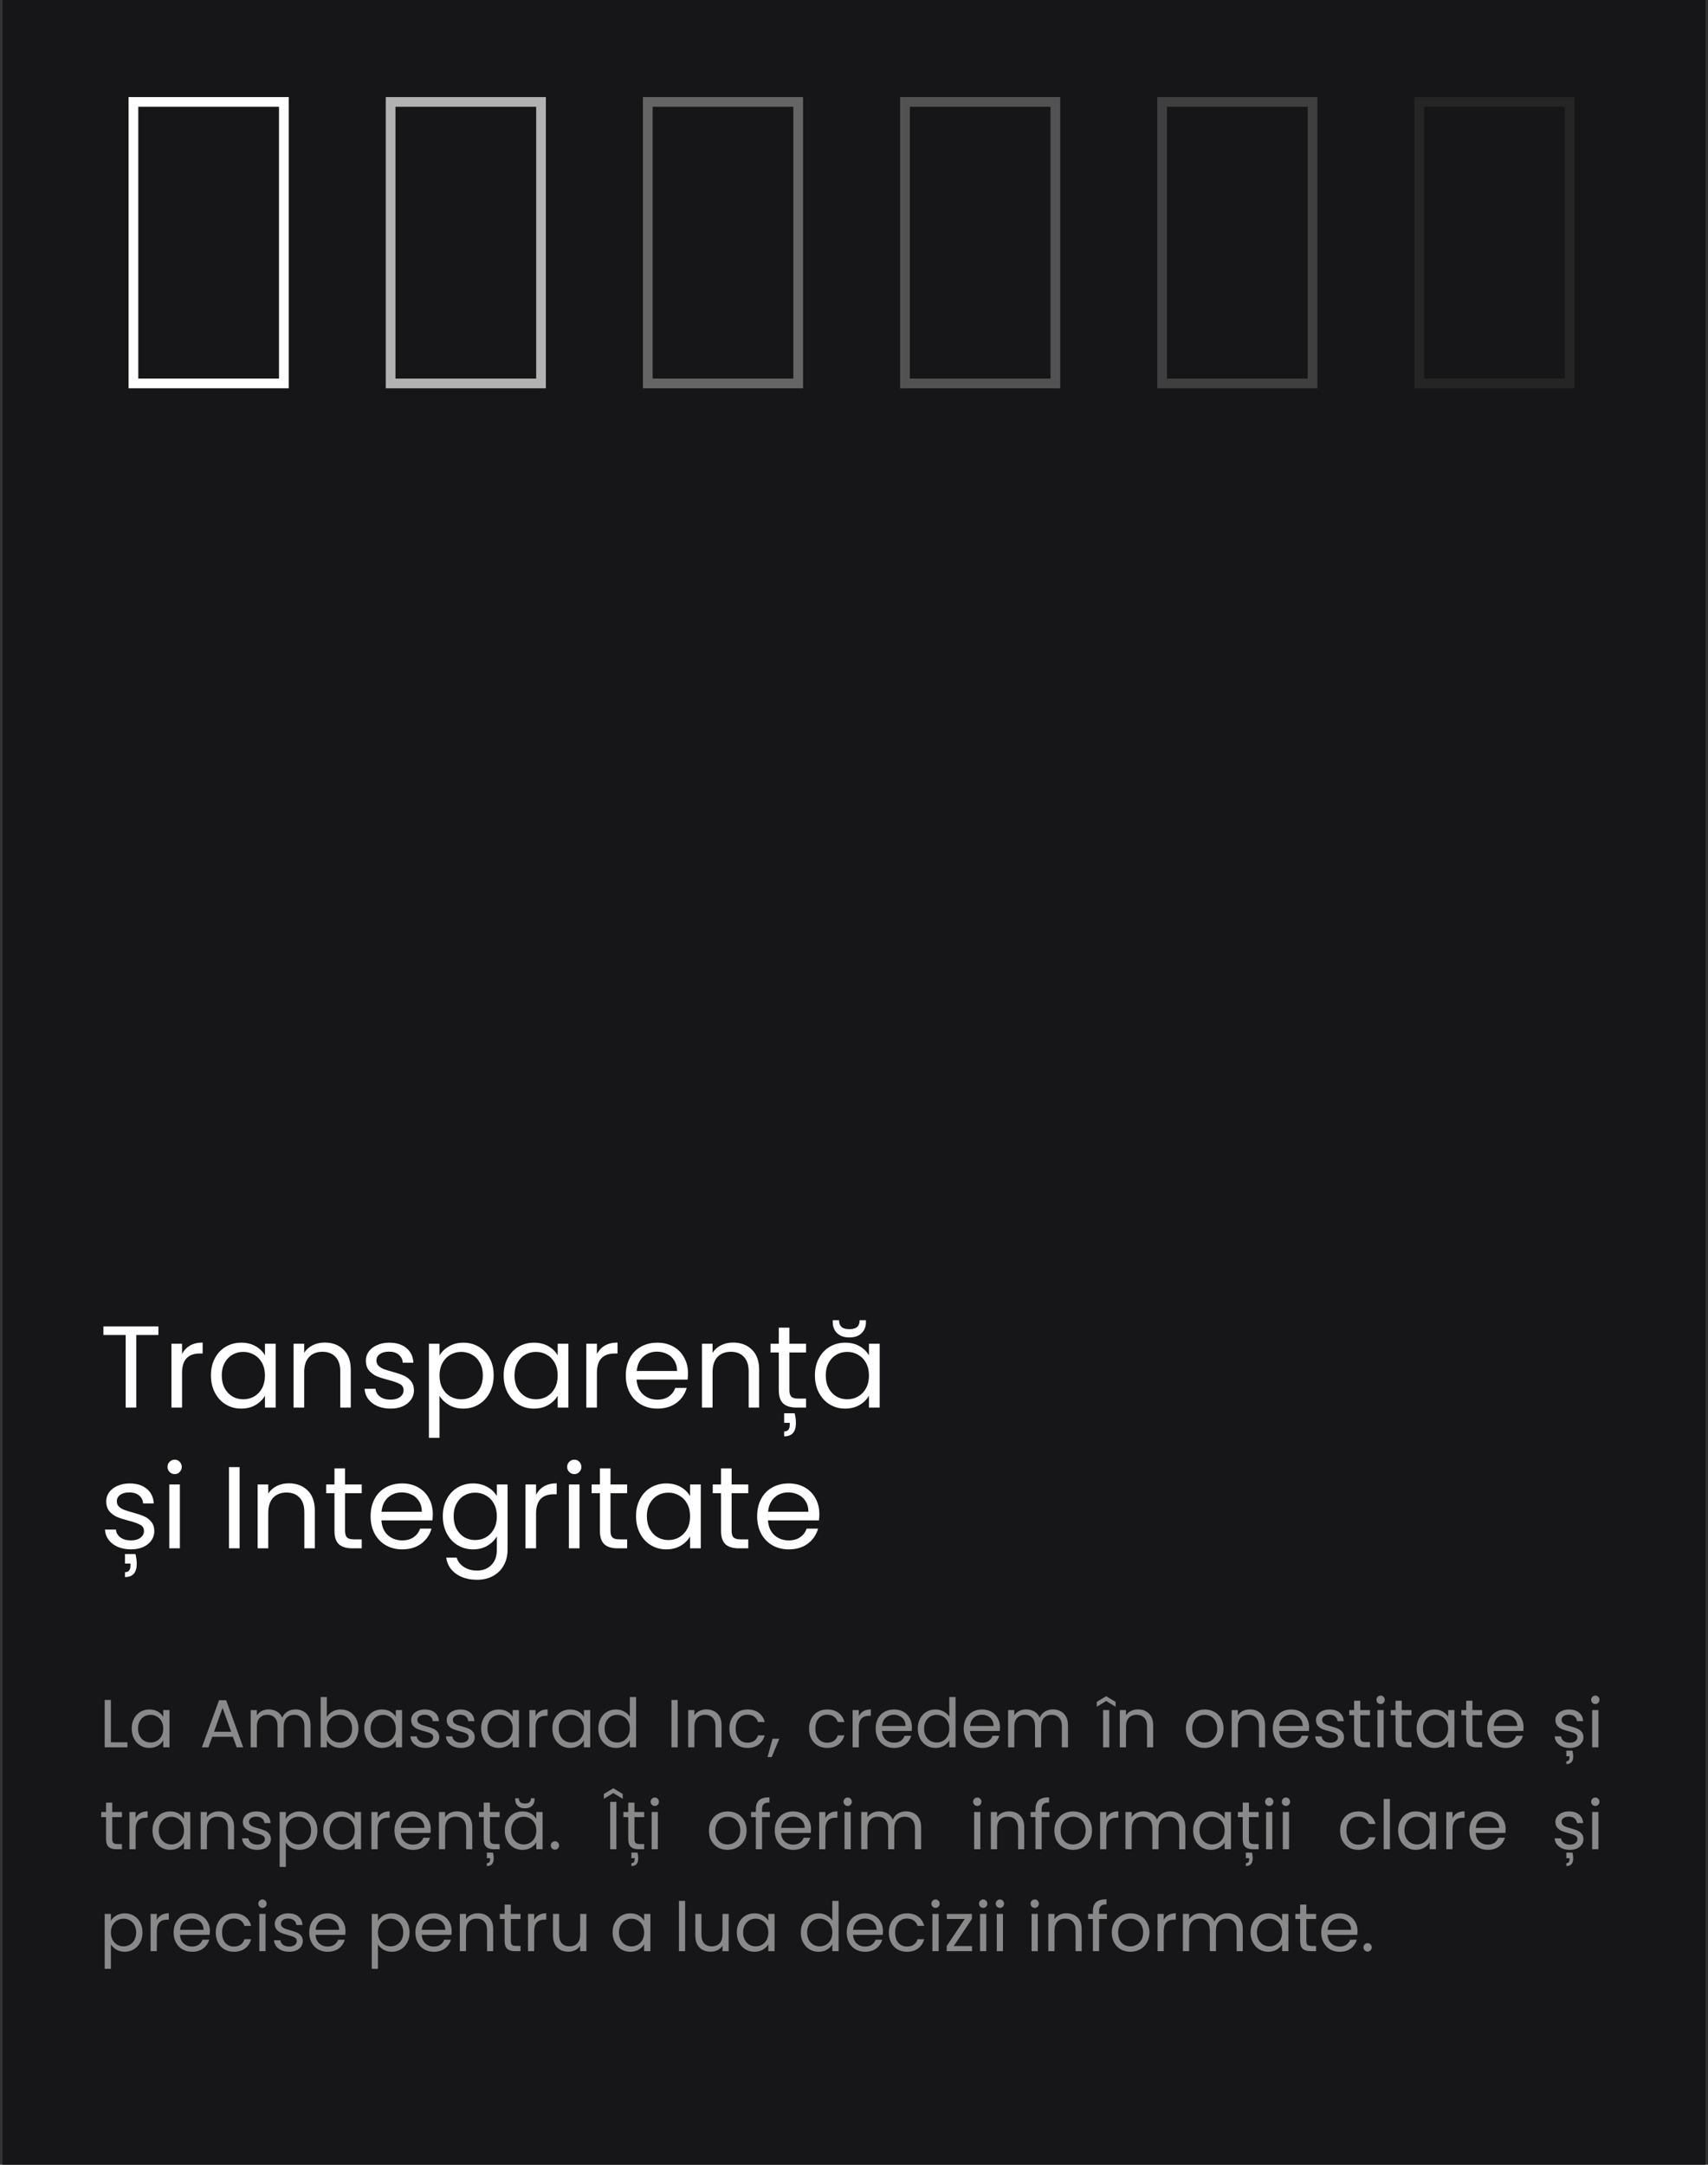
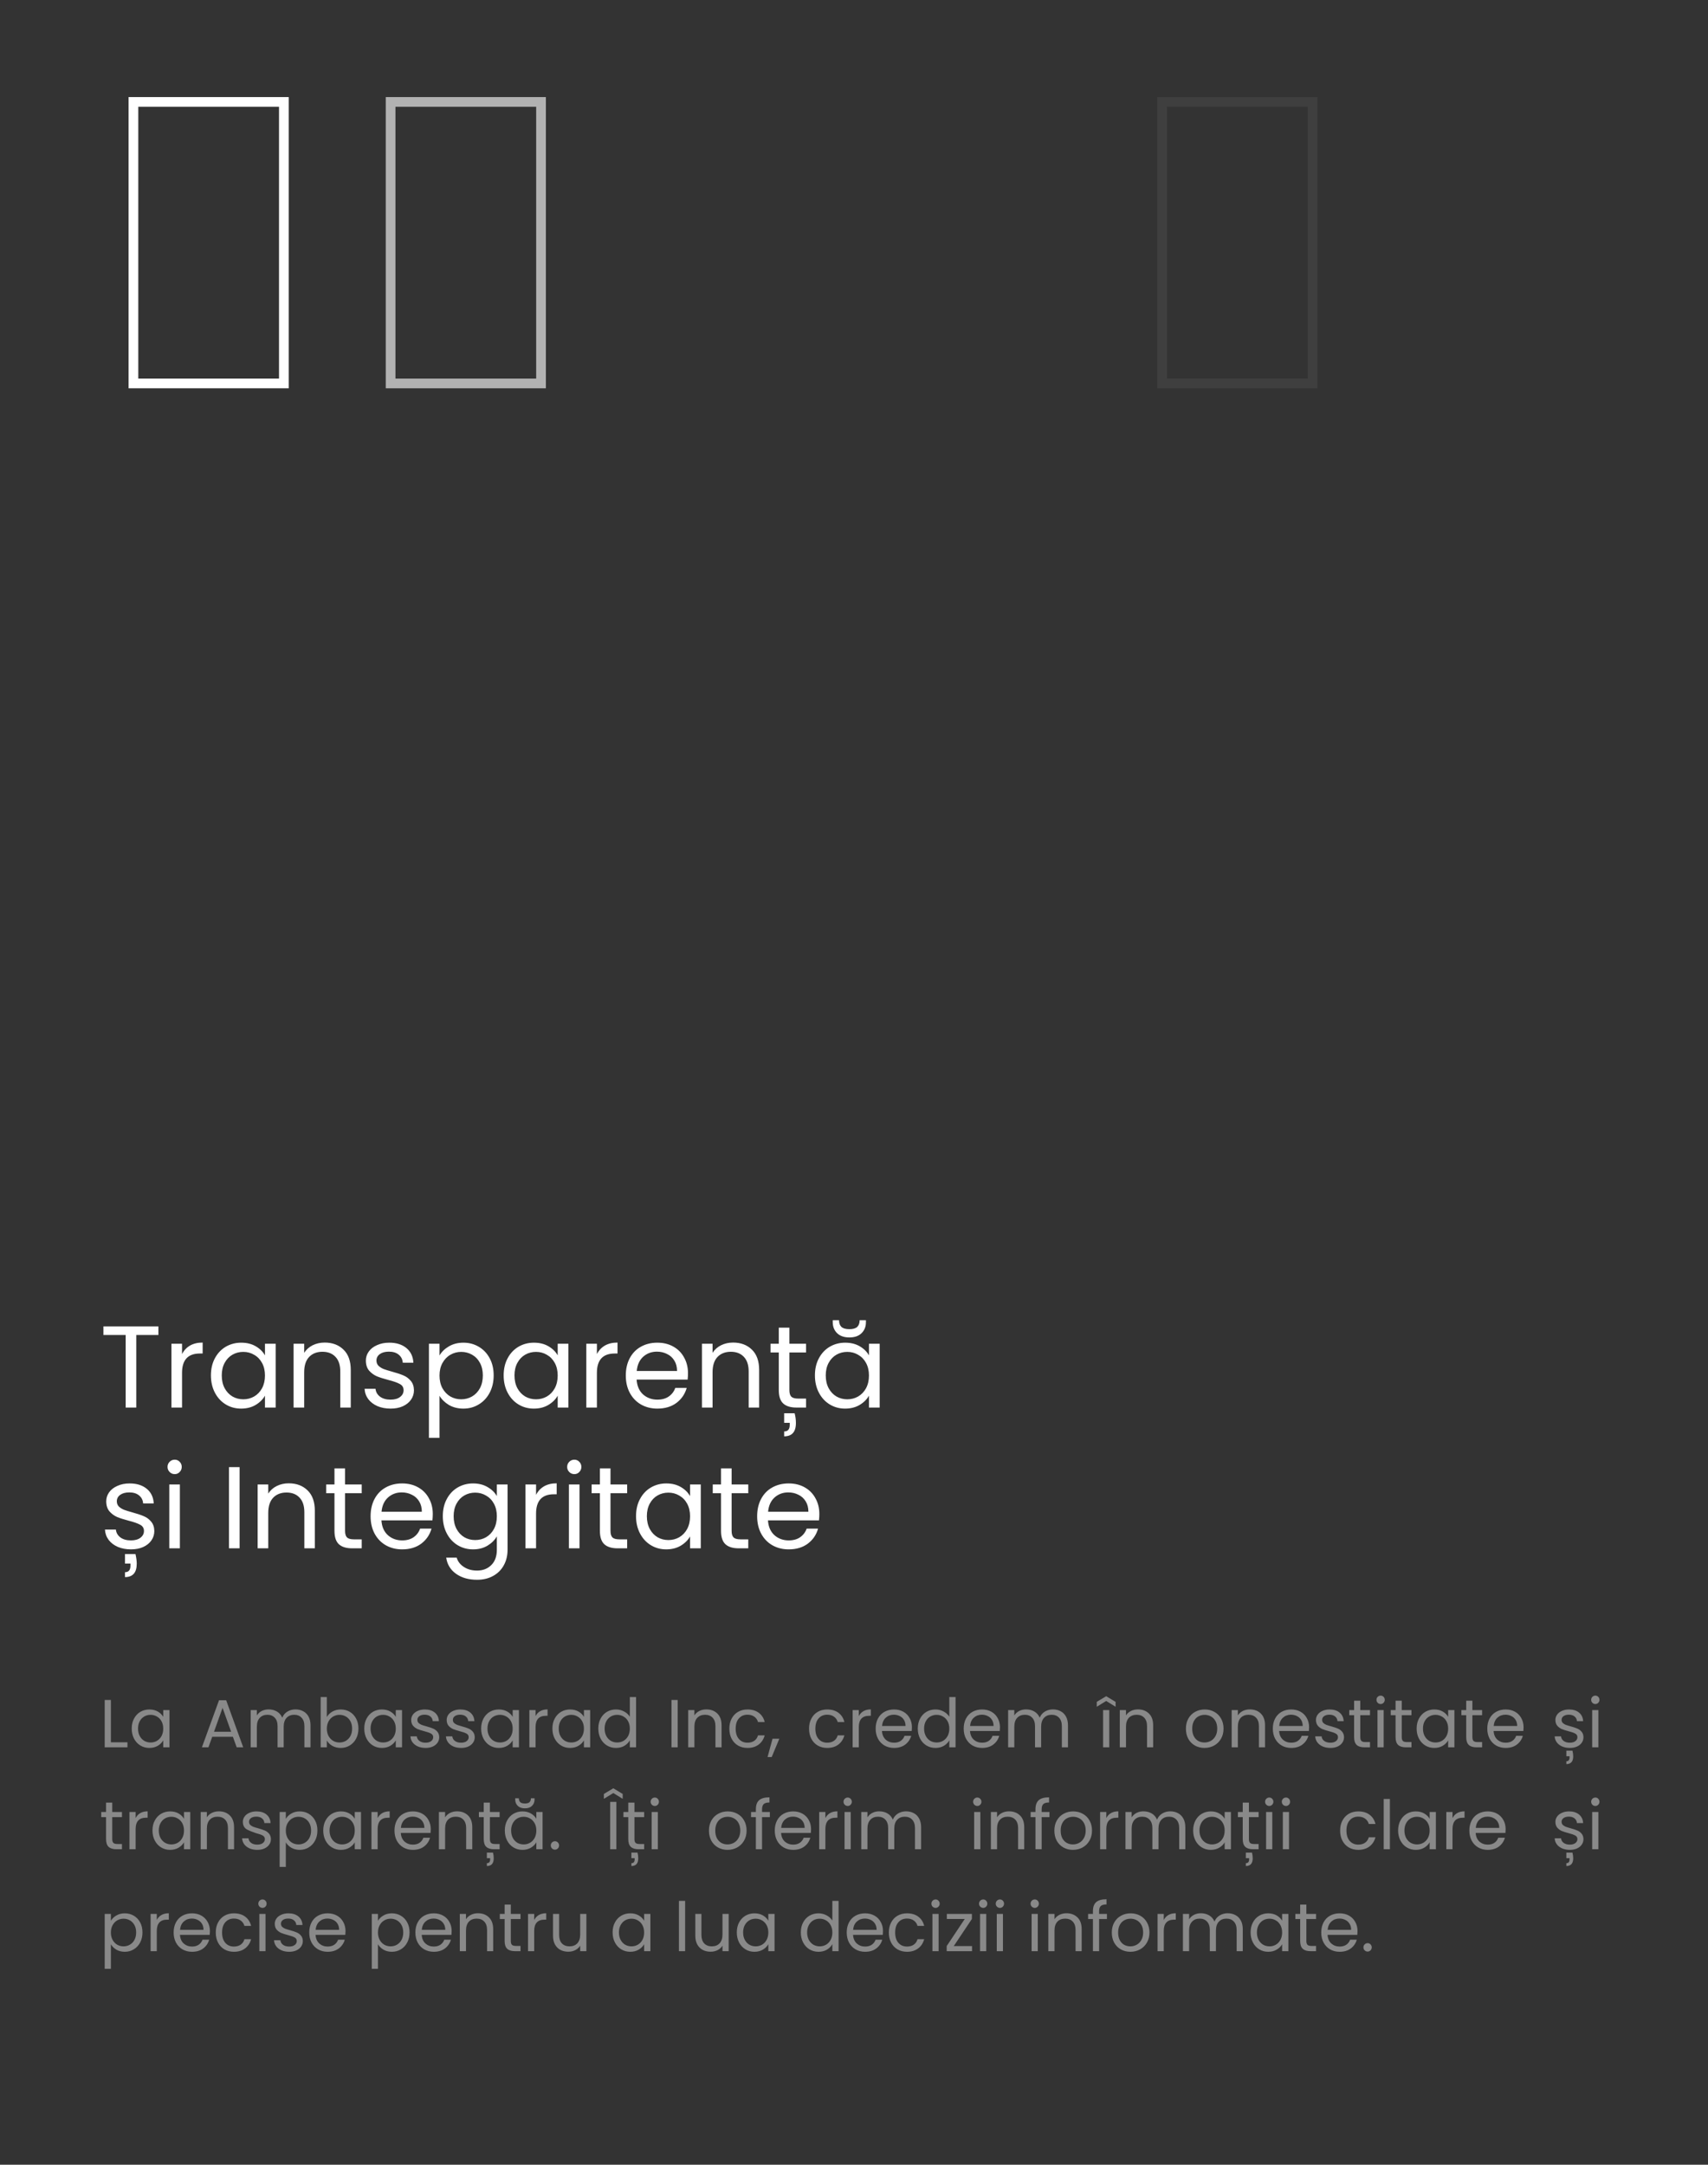
<svg xmlns="http://www.w3.org/2000/svg" width="352" height="446" viewBox="0 0 352 446" fill="none">
  <rect x="0" y="0" width="352" height="446" fill="#333333" stroke="none" />
-   <rect x="0.5" width="351" height="446" fill="#161618" />
  <rect x="27.5" y="21" width="31" height="58" stroke="white" stroke-width="2" />
-   <rect x="186.5" y="21" width="31" height="58" stroke="#525252" stroke-width="2" />
  <rect x="80.5" y="21" width="31" height="58" stroke="#B2B2B2" stroke-width="2" />
  <rect x="239.5" y="21" width="31" height="58" stroke="#3F3F3F" stroke-width="2" />
-   <rect x="133.5" y="21" width="31" height="58" stroke="#656565" stroke-width="2" />
-   <rect x="292.5" y="21" width="31" height="58" stroke="#252525" stroke-width="2" />
  <path d="M32.644 273.272V275.048H28.084V290H25.9V275.048H21.316V273.272H32.644ZM37.516 278.984C37.9 278.232 38.444 277.648 39.148 277.232C39.868 276.816 40.74 276.608 41.764 276.608V278.864H41.188C38.74 278.864 37.516 280.192 37.516 282.848V290H35.332V276.848H37.516V278.984ZM43.469 283.376C43.469 282.032 43.742 280.856 44.285 279.848C44.83 278.824 45.574 278.032 46.517 277.472C47.477 276.912 48.541 276.632 49.709 276.632C50.861 276.632 51.861 276.88 52.709 277.376C53.557 277.872 54.19 278.496 54.605 279.248V276.848H56.813V290H54.605V287.552C54.173 288.32 53.526 288.96 52.661 289.472C51.813 289.968 50.822 290.216 49.685 290.216C48.517 290.216 47.462 289.928 46.517 289.352C45.574 288.776 44.83 287.968 44.285 286.928C43.742 285.888 43.469 284.704 43.469 283.376ZM54.605 283.4C54.605 282.408 54.406 281.544 54.005 280.808C53.605 280.072 53.062 279.512 52.373 279.128C51.702 278.728 50.958 278.528 50.142 278.528C49.325 278.528 48.581 278.72 47.91 279.104C47.237 279.488 46.702 280.048 46.301 280.784C45.901 281.52 45.702 282.384 45.702 283.376C45.702 284.384 45.901 285.264 46.301 286.016C46.702 286.752 47.237 287.32 47.91 287.72C48.581 288.104 49.325 288.296 50.142 288.296C50.958 288.296 51.702 288.104 52.373 287.72C53.062 287.32 53.605 286.752 54.005 286.016C54.406 285.264 54.605 284.392 54.605 283.4ZM66.912 276.608C68.512 276.608 69.808 277.096 70.8 278.072C71.792 279.032 72.288 280.424 72.288 282.248V290H70.128V282.56C70.128 281.248 69.8 280.248 69.144 279.56C68.488 278.856 67.592 278.504 66.456 278.504C65.304 278.504 64.384 278.864 63.696 279.584C63.024 280.304 62.688 281.352 62.688 282.728V290H60.504V276.848H62.688V278.72C63.12 278.048 63.704 277.528 64.44 277.16C65.192 276.792 66.016 276.608 66.912 276.608ZM80.512 290.216C79.504 290.216 78.6 290.048 77.8 289.712C77 289.36 76.368 288.88 75.904 288.272C75.44 287.648 75.184 286.936 75.136 286.136H77.392C77.456 286.792 77.76 287.328 78.304 287.744C78.864 288.16 79.592 288.368 80.488 288.368C81.32 288.368 81.976 288.184 82.456 287.816C82.936 287.448 83.176 286.984 83.176 286.424C83.176 285.848 82.92 285.424 82.408 285.152C81.896 284.864 81.104 284.584 80.032 284.312C79.056 284.056 78.256 283.8 77.632 283.544C77.024 283.272 76.496 282.88 76.048 282.368C75.616 281.84 75.4 281.152 75.4 280.304C75.4 279.632 75.6 279.016 76 278.456C76.4 277.896 76.968 277.456 77.704 277.136C78.44 276.8 79.28 276.632 80.224 276.632C81.68 276.632 82.856 277 83.752 277.736C84.648 278.472 85.128 279.48 85.192 280.76H83.008C82.96 280.072 82.68 279.52 82.168 279.104C81.672 278.688 81 278.48 80.152 278.48C79.368 278.48 78.744 278.648 78.28 278.984C77.816 279.32 77.584 279.76 77.584 280.304C77.584 280.736 77.72 281.096 77.992 281.384C78.28 281.656 78.632 281.88 79.048 282.056C79.48 282.216 80.072 282.4 80.824 282.608C81.768 282.864 82.536 283.12 83.128 283.376C83.72 283.616 84.224 283.984 84.64 284.48C85.072 284.976 85.296 285.624 85.312 286.424C85.312 287.144 85.112 287.792 84.712 288.368C84.312 288.944 83.744 289.4 83.008 289.736C82.288 290.056 81.456 290.216 80.512 290.216ZM90.579 279.272C91.011 278.52 91.651 277.896 92.499 277.4C93.363 276.888 94.363 276.632 95.499 276.632C96.667 276.632 97.723 276.912 98.667 277.472C99.627 278.032 100.379 278.824 100.923 279.848C101.467 280.856 101.739 282.032 101.739 283.376C101.739 284.704 101.467 285.888 100.923 286.928C100.379 287.968 99.627 288.776 98.667 289.352C97.723 289.928 96.667 290.216 95.499 290.216C94.379 290.216 93.387 289.968 92.523 289.472C91.675 288.96 91.027 288.328 90.579 287.576V296.24H88.395V276.848H90.579V279.272ZM99.507 283.376C99.507 282.384 99.307 281.52 98.907 280.784C98.507 280.048 97.963 279.488 97.275 279.104C96.603 278.72 95.859 278.528 95.043 278.528C94.243 278.528 93.499 278.728 92.811 279.128C92.139 279.512 91.595 280.08 91.179 280.832C90.779 281.568 90.579 282.424 90.579 283.4C90.579 284.392 90.779 285.264 91.179 286.016C91.595 286.752 92.139 287.32 92.811 287.72C93.499 288.104 94.243 288.296 95.043 288.296C95.859 288.296 96.603 288.104 97.275 287.72C97.963 287.32 98.507 286.752 98.907 286.016C99.307 285.264 99.507 284.384 99.507 283.376ZM103.798 283.376C103.798 282.032 104.07 280.856 104.614 279.848C105.158 278.824 105.902 278.032 106.846 277.472C107.806 276.912 108.87 276.632 110.038 276.632C111.19 276.632 112.19 276.88 113.038 277.376C113.886 277.872 114.518 278.496 114.934 279.248V276.848H117.142V290H114.934V287.552C114.502 288.32 113.854 288.96 112.99 289.472C112.142 289.968 111.15 290.216 110.014 290.216C108.846 290.216 107.79 289.928 106.846 289.352C105.902 288.776 105.158 287.968 104.614 286.928C104.07 285.888 103.798 284.704 103.798 283.376ZM114.934 283.4C114.934 282.408 114.734 281.544 114.334 280.808C113.934 280.072 113.39 279.512 112.702 279.128C112.03 278.728 111.286 278.528 110.47 278.528C109.654 278.528 108.91 278.72 108.238 279.104C107.566 279.488 107.03 280.048 106.63 280.784C106.23 281.52 106.03 282.384 106.03 283.376C106.03 284.384 106.23 285.264 106.63 286.016C107.03 286.752 107.566 287.32 108.238 287.72C108.91 288.104 109.654 288.296 110.47 288.296C111.286 288.296 112.03 288.104 112.702 287.72C113.39 287.32 113.934 286.752 114.334 286.016C114.734 285.264 114.934 284.392 114.934 283.4ZM123.016 278.984C123.4 278.232 123.944 277.648 124.648 277.232C125.368 276.816 126.24 276.608 127.264 276.608V278.864H126.688C124.24 278.864 123.016 280.192 123.016 282.848V290H120.832V276.848H123.016V278.984ZM141.786 282.92C141.786 283.336 141.762 283.776 141.714 284.24H131.202C131.282 285.536 131.722 286.552 132.522 287.288C133.338 288.008 134.322 288.368 135.474 288.368C136.418 288.368 137.202 288.152 137.826 287.72C138.466 287.272 138.914 286.68 139.17 285.944H141.522C141.17 287.208 140.466 288.24 139.41 289.04C138.354 289.824 137.042 290.216 135.474 290.216C134.226 290.216 133.106 289.936 132.114 289.376C131.138 288.816 130.37 288.024 129.81 287C129.25 285.96 128.97 284.76 128.97 283.4C128.97 282.04 129.242 280.848 129.786 279.824C130.33 278.8 131.09 278.016 132.066 277.472C133.058 276.912 134.194 276.632 135.474 276.632C136.722 276.632 137.826 276.904 138.786 277.448C139.746 277.992 140.482 278.744 140.994 279.704C141.522 280.648 141.786 281.72 141.786 282.92ZM139.53 282.464C139.53 281.632 139.346 280.92 138.978 280.328C138.61 279.72 138.106 279.264 137.466 278.96C136.842 278.64 136.146 278.48 135.378 278.48C134.274 278.48 133.33 278.832 132.546 279.536C131.778 280.24 131.338 281.216 131.226 282.464H139.53ZM151.076 276.608C152.676 276.608 153.972 277.096 154.964 278.072C155.956 279.032 156.452 280.424 156.452 282.248V290H154.292V282.56C154.292 281.248 153.964 280.248 153.308 279.56C152.652 278.856 151.756 278.504 150.62 278.504C149.468 278.504 148.548 278.864 147.86 279.584C147.188 280.304 146.852 281.352 146.852 282.728V290H144.668V276.848H146.852V278.72C147.284 278.048 147.868 277.528 148.604 277.16C149.356 276.792 150.18 276.608 151.076 276.608ZM162.684 278.648V286.4C162.684 287.04 162.82 287.496 163.092 287.768C163.364 288.024 163.836 288.152 164.508 288.152H166.116V290H164.148C162.932 290 162.02 289.72 161.412 289.16C160.804 288.6 160.5 287.68 160.5 286.4V278.648H158.796V276.848H160.5V273.536H162.684V276.848H166.116V278.648H162.684ZM163.764 291.176C163.94 291.832 164.028 292.496 164.028 293.168C164.028 294.112 163.82 294.808 163.404 295.256C163.004 295.704 162.404 295.928 161.604 295.928V294.92C162.372 294.92 162.756 294.472 162.756 293.576V293.144H161.604V291.176H163.764ZM167.946 283.376C167.946 282.032 168.218 280.856 168.762 279.848C169.306 278.824 170.05 278.032 170.994 277.472C171.954 276.912 173.018 276.632 174.186 276.632C175.338 276.632 176.338 276.88 177.186 277.376C178.034 277.872 178.666 278.496 179.082 279.248V276.848H181.29V290H179.082V287.552C178.65 288.32 178.002 288.96 177.138 289.472C176.29 289.968 175.298 290.216 174.162 290.216C172.994 290.216 171.938 289.928 170.994 289.352C170.05 288.776 169.306 287.968 168.762 286.928C168.218 285.888 167.946 284.704 167.946 283.376ZM179.082 283.4C179.082 282.408 178.882 281.544 178.482 280.808C178.082 280.072 177.538 279.512 176.85 279.128C176.178 278.728 175.434 278.528 174.618 278.528C173.802 278.528 173.058 278.72 172.386 279.104C171.714 279.488 171.178 280.048 170.778 280.784C170.378 281.52 170.178 282.384 170.178 283.376C170.178 284.384 170.378 285.264 170.778 286.016C171.178 286.752 171.714 287.32 172.386 287.72C173.058 288.104 173.802 288.296 174.618 288.296C175.434 288.296 176.178 288.104 176.85 287.72C177.538 287.32 178.082 286.752 178.482 286.016C178.882 285.264 179.082 284.392 179.082 283.4ZM178.458 272.432C178.458 273.344 178.154 274.096 177.546 274.688C176.954 275.264 176.122 275.552 175.05 275.552C173.978 275.552 173.138 275.264 172.53 274.688C171.922 274.096 171.618 273.336 171.618 272.408V272H172.914C172.914 272.608 173.082 273.072 173.418 273.392C173.754 273.696 174.298 273.848 175.05 273.848C175.786 273.848 176.322 273.696 176.658 273.392C176.994 273.072 177.162 272.608 177.162 272H178.458V272.432ZM27.004 319.216C25.996 319.216 25.092 319.048 24.292 318.712C23.492 318.36 22.86 317.88 22.396 317.272C21.932 316.648 21.676 315.936 21.628 315.136H23.884C23.948 315.792 24.252 316.328 24.796 316.744C25.356 317.16 26.084 317.368 26.98 317.368C27.812 317.368 28.468 317.184 28.948 316.816C29.428 316.448 29.668 315.984 29.668 315.424C29.668 314.848 29.412 314.424 28.9 314.152C28.388 313.864 27.596 313.584 26.524 313.312C25.548 313.056 24.748 312.8 24.124 312.544C23.516 312.272 22.988 311.88 22.54 311.368C22.108 310.84 21.892 310.152 21.892 309.304C21.892 308.632 22.092 308.016 22.492 307.456C22.892 306.896 23.46 306.456 24.196 306.136C24.932 305.8 25.772 305.632 26.716 305.632C28.172 305.632 29.348 306 30.244 306.736C31.14 307.472 31.62 308.48 31.684 309.76H29.5C29.452 309.072 29.172 308.52 28.66 308.104C28.164 307.688 27.492 307.48 26.644 307.48C25.86 307.48 25.236 307.648 24.772 307.984C24.308 308.32 24.076 308.76 24.076 309.304C24.076 309.736 24.212 310.096 24.484 310.384C24.772 310.656 25.124 310.88 25.54 311.056C25.972 311.216 26.564 311.4 27.316 311.608C28.26 311.864 29.028 312.12 29.62 312.376C30.212 312.616 30.716 312.984 31.132 313.48C31.564 313.976 31.788 314.624 31.804 315.424C31.804 316.144 31.604 316.792 31.204 317.368C30.804 317.944 30.236 318.4 29.5 318.736C28.78 319.056 27.948 319.216 27.004 319.216ZM27.916 320.176C28.092 320.928 28.18 321.592 28.18 322.168C28.18 324.008 27.372 324.928 25.756 324.928V323.92C26.508 323.92 26.884 323.472 26.884 322.576V322.144H25.756V320.176H27.916ZM36.015 303.712C35.599 303.712 35.247 303.568 34.959 303.28C34.671 302.992 34.527 302.64 34.527 302.224C34.527 301.808 34.671 301.456 34.959 301.168C35.247 300.88 35.599 300.736 36.015 300.736C36.415 300.736 36.751 300.88 37.023 301.168C37.311 301.456 37.455 301.808 37.455 302.224C37.455 302.64 37.311 302.992 37.023 303.28C36.751 303.568 36.415 303.712 36.015 303.712ZM37.071 305.848V319H34.887V305.848H37.071ZM49.376 302.272V319H47.192V302.272H49.376ZM59.506 305.608C61.106 305.608 62.402 306.096 63.394 307.072C64.386 308.032 64.882 309.424 64.882 311.248V319H62.722V311.56C62.722 310.248 62.394 309.248 61.738 308.56C61.082 307.856 60.186 307.504 59.05 307.504C57.898 307.504 56.978 307.864 56.29 308.584C55.618 309.304 55.282 310.352 55.282 311.728V319H53.098V305.848H55.282V307.72C55.714 307.048 56.298 306.528 57.034 306.16C57.786 305.792 58.61 305.608 59.506 305.608ZM71.114 307.648V315.4C71.114 316.04 71.25 316.496 71.522 316.768C71.794 317.024 72.266 317.152 72.938 317.152H74.546V319H72.578C71.362 319 70.45 318.72 69.842 318.16C69.234 317.6 68.93 316.68 68.93 315.4V307.648H67.226V305.848H68.93V302.536H71.114V305.848H74.546V307.648H71.114ZM89.192 311.92C89.192 312.336 89.168 312.776 89.12 313.24H78.608C78.688 314.536 79.128 315.552 79.928 316.288C80.744 317.008 81.728 317.368 82.88 317.368C83.824 317.368 84.608 317.152 85.232 316.72C85.872 316.272 86.32 315.68 86.576 314.944H88.928C88.576 316.208 87.872 317.24 86.816 318.04C85.76 318.824 84.448 319.216 82.88 319.216C81.632 319.216 80.512 318.936 79.52 318.376C78.544 317.816 77.776 317.024 77.216 316C76.656 314.96 76.376 313.76 76.376 312.4C76.376 311.04 76.648 309.848 77.192 308.824C77.736 307.8 78.496 307.016 79.472 306.472C80.464 305.912 81.6 305.632 82.88 305.632C84.128 305.632 85.232 305.904 86.192 306.448C87.152 306.992 87.888 307.744 88.4 308.704C88.928 309.648 89.192 310.72 89.192 311.92ZM86.936 311.464C86.936 310.632 86.752 309.92 86.384 309.328C86.016 308.72 85.512 308.264 84.872 307.96C84.248 307.64 83.552 307.48 82.784 307.48C81.68 307.48 80.736 307.832 79.952 308.536C79.184 309.24 78.744 310.216 78.632 311.464H86.936ZM97.499 305.632C98.635 305.632 99.627 305.88 100.475 306.376C101.339 306.872 101.979 307.496 102.395 308.248V305.848H104.603V319.288C104.603 320.488 104.347 321.552 103.835 322.48C103.323 323.424 102.587 324.16 101.627 324.688C100.683 325.216 99.579 325.48 98.315 325.48C96.587 325.48 95.147 325.072 93.995 324.256C92.843 323.44 92.163 322.328 91.955 320.92H94.115C94.355 321.72 94.851 322.36 95.603 322.84C96.355 323.336 97.259 323.584 98.315 323.584C99.515 323.584 100.491 323.208 101.243 322.456C102.011 321.704 102.395 320.648 102.395 319.288V316.528C101.963 317.296 101.323 317.936 100.475 318.448C99.627 318.96 98.635 319.216 97.499 319.216C96.331 319.216 95.267 318.928 94.307 318.352C93.363 317.776 92.619 316.968 92.075 315.928C91.531 314.888 91.259 313.704 91.259 312.376C91.259 311.032 91.531 309.856 92.075 308.848C92.619 307.824 93.363 307.032 94.307 306.472C95.267 305.912 96.331 305.632 97.499 305.632ZM102.395 312.4C102.395 311.408 102.195 310.544 101.795 309.808C101.395 309.072 100.851 308.512 100.163 308.128C99.491 307.728 98.747 307.528 97.931 307.528C97.115 307.528 96.371 307.72 95.699 308.104C95.027 308.488 94.491 309.048 94.091 309.784C93.691 310.52 93.491 311.384 93.491 312.376C93.491 313.384 93.691 314.264 94.091 315.016C94.491 315.752 95.027 316.32 95.699 316.72C96.371 317.104 97.115 317.296 97.931 317.296C98.747 317.296 99.491 317.104 100.163 316.72C100.851 316.32 101.395 315.752 101.795 315.016C102.195 314.264 102.395 313.392 102.395 312.4ZM110.477 307.984C110.861 307.232 111.405 306.648 112.109 306.232C112.829 305.816 113.701 305.608 114.725 305.608V307.864H114.149C111.701 307.864 110.477 309.192 110.477 311.848V319H108.293V305.848H110.477V307.984ZM118.374 303.712C117.958 303.712 117.606 303.568 117.318 303.28C117.03 302.992 116.886 302.64 116.886 302.224C116.886 301.808 117.03 301.456 117.318 301.168C117.606 300.88 117.958 300.736 118.374 300.736C118.774 300.736 119.11 300.88 119.382 301.168C119.67 301.456 119.814 301.808 119.814 302.224C119.814 302.64 119.67 302.992 119.382 303.28C119.11 303.568 118.774 303.712 118.374 303.712ZM119.43 305.848V319H117.246V305.848H119.43ZM125.817 307.648V315.4C125.817 316.04 125.953 316.496 126.225 316.768C126.497 317.024 126.969 317.152 127.641 317.152H129.249V319H127.281C126.065 319 125.153 318.72 124.545 318.16C123.937 317.6 123.633 316.68 123.633 315.4V307.648H121.929V305.848H123.633V302.536H125.817V305.848H129.249V307.648H125.817ZM131.079 312.376C131.079 311.032 131.351 309.856 131.895 308.848C132.439 307.824 133.183 307.032 134.127 306.472C135.087 305.912 136.151 305.632 137.319 305.632C138.471 305.632 139.471 305.88 140.319 306.376C141.167 306.872 141.799 307.496 142.215 308.248V305.848H144.423V319H142.215V316.552C141.783 317.32 141.135 317.96 140.271 318.472C139.423 318.968 138.431 319.216 137.295 319.216C136.127 319.216 135.071 318.928 134.127 318.352C133.183 317.776 132.439 316.968 131.895 315.928C131.351 314.888 131.079 313.704 131.079 312.376ZM142.215 312.4C142.215 311.408 142.015 310.544 141.615 309.808C141.215 309.072 140.671 308.512 139.983 308.128C139.311 307.728 138.567 307.528 137.751 307.528C136.935 307.528 136.191 307.72 135.519 308.104C134.847 308.488 134.311 309.048 133.911 309.784C133.511 310.52 133.311 311.384 133.311 312.376C133.311 313.384 133.511 314.264 133.911 315.016C134.311 315.752 134.847 316.32 135.519 316.72C136.191 317.104 136.935 317.296 137.751 317.296C138.567 317.296 139.311 317.104 139.983 316.72C140.671 316.32 141.215 315.752 141.615 315.016C142.015 314.264 142.215 313.392 142.215 312.4ZM150.778 307.648V315.4C150.778 316.04 150.914 316.496 151.186 316.768C151.458 317.024 151.93 317.152 152.602 317.152H154.21V319H152.242C151.026 319 150.114 318.72 149.506 318.16C148.898 317.6 148.594 316.68 148.594 315.4V307.648H146.89V305.848H148.594V302.536H150.778V305.848H154.21V307.648H150.778ZM168.856 311.92C168.856 312.336 168.832 312.776 168.784 313.24H158.272C158.352 314.536 158.792 315.552 159.592 316.288C160.408 317.008 161.392 317.368 162.544 317.368C163.488 317.368 164.272 317.152 164.896 316.72C165.536 316.272 165.984 315.68 166.24 314.944H168.592C168.24 316.208 167.536 317.24 166.48 318.04C165.424 318.824 164.112 319.216 162.544 319.216C161.296 319.216 160.176 318.936 159.184 318.376C158.208 317.816 157.44 317.024 156.88 316C156.32 314.96 156.04 313.76 156.04 312.4C156.04 311.04 156.312 309.848 156.856 308.824C157.4 307.8 158.16 307.016 159.136 306.472C160.128 305.912 161.264 305.632 162.544 305.632C163.792 305.632 164.896 305.904 165.856 306.448C166.816 306.992 167.552 307.744 168.064 308.704C168.592 309.648 168.856 310.72 168.856 311.92ZM166.6 311.464C166.6 310.632 166.416 309.92 166.048 309.328C165.68 308.72 165.176 308.264 164.536 307.96C163.912 307.64 163.216 307.48 162.448 307.48C161.344 307.48 160.4 307.832 159.616 308.536C158.848 309.24 158.408 310.216 158.296 311.464H166.6Z" fill="white" />
-   <path d="M22.852 358.964H26.268V360H21.578V350.242H22.852V358.964ZM27.145 356.136C27.145 355.352 27.304 354.666 27.621 354.078C27.938 353.481 28.372 353.019 28.923 352.692C29.483 352.365 30.104 352.202 30.785 352.202C31.457 352.202 32.04 352.347 32.535 352.636C33.03 352.925 33.398 353.289 33.641 353.728V352.328H34.929V360H33.641V358.572C33.389 359.02 33.011 359.393 32.507 359.692C32.012 359.981 31.434 360.126 30.771 360.126C30.09 360.126 29.474 359.958 28.923 359.622C28.372 359.286 27.938 358.815 27.621 358.208C27.304 357.601 27.145 356.911 27.145 356.136ZM33.641 356.15C33.641 355.571 33.524 355.067 33.291 354.638C33.058 354.209 32.74 353.882 32.339 353.658C31.947 353.425 31.513 353.308 31.037 353.308C30.561 353.308 30.127 353.42 29.735 353.644C29.343 353.868 29.03 354.195 28.797 354.624C28.564 355.053 28.447 355.557 28.447 356.136C28.447 356.724 28.564 357.237 28.797 357.676C29.03 358.105 29.343 358.437 29.735 358.67C30.127 358.894 30.561 359.006 31.037 359.006C31.513 359.006 31.947 358.894 32.339 358.67C32.74 358.437 33.058 358.105 33.291 357.676C33.524 357.237 33.641 356.729 33.641 356.15ZM47.996 357.83H43.74L42.956 360H41.612L45.14 350.298H46.61L50.124 360H48.78L47.996 357.83ZM47.632 356.794L45.868 351.866L44.104 356.794H47.632ZM60.887 352.188C61.485 352.188 62.017 352.314 62.483 352.566C62.95 352.809 63.319 353.177 63.589 353.672C63.86 354.167 63.995 354.769 63.995 355.478V360H62.735V355.66C62.735 354.895 62.544 354.311 62.161 353.91C61.788 353.499 61.279 353.294 60.635 353.294C59.973 353.294 59.445 353.509 59.053 353.938C58.661 354.358 58.465 354.969 58.465 355.772V360H57.205V355.66C57.205 354.895 57.014 354.311 56.631 353.91C56.258 353.499 55.749 353.294 55.105 353.294C54.443 353.294 53.915 353.509 53.523 353.938C53.131 354.358 52.935 354.969 52.935 355.772V360H51.661V352.328H52.935V353.434C53.187 353.033 53.523 352.725 53.943 352.51C54.373 352.295 54.844 352.188 55.357 352.188C56.001 352.188 56.571 352.333 57.065 352.622C57.56 352.911 57.929 353.336 58.171 353.896C58.386 353.355 58.741 352.935 59.235 352.636C59.73 352.337 60.281 352.188 60.887 352.188ZM67.359 353.756C67.621 353.299 68.003 352.925 68.507 352.636C69.011 352.347 69.585 352.202 70.229 352.202C70.92 352.202 71.54 352.365 72.091 352.692C72.642 353.019 73.076 353.481 73.393 354.078C73.71 354.666 73.869 355.352 73.869 356.136C73.869 356.911 73.71 357.601 73.393 358.208C73.076 358.815 72.637 359.286 72.077 359.622C71.526 359.958 70.91 360.126 70.229 360.126C69.567 360.126 68.983 359.981 68.479 359.692C67.984 359.403 67.611 359.034 67.359 358.586V360H66.085V349.64H67.359V353.756ZM72.567 356.136C72.567 355.557 72.451 355.053 72.217 354.624C71.984 354.195 71.666 353.868 71.265 353.644C70.873 353.42 70.439 353.308 69.963 353.308C69.496 353.308 69.062 353.425 68.661 353.658C68.269 353.882 67.952 354.213 67.709 354.652C67.476 355.081 67.359 355.581 67.359 356.15C67.359 356.729 67.476 357.237 67.709 357.676C67.952 358.105 68.269 358.437 68.661 358.67C69.062 358.894 69.496 359.006 69.963 359.006C70.439 359.006 70.873 358.894 71.265 358.67C71.666 358.437 71.984 358.105 72.217 357.676C72.451 357.237 72.567 356.724 72.567 356.136ZM75.07 356.136C75.07 355.352 75.229 354.666 75.546 354.078C75.863 353.481 76.297 353.019 76.848 352.692C77.408 352.365 78.029 352.202 78.71 352.202C79.382 352.202 79.965 352.347 80.46 352.636C80.955 352.925 81.323 353.289 81.566 353.728V352.328H82.854V360H81.566V358.572C81.314 359.02 80.936 359.393 80.432 359.692C79.937 359.981 79.359 360.126 78.696 360.126C78.015 360.126 77.399 359.958 76.848 359.622C76.297 359.286 75.863 358.815 75.546 358.208C75.229 357.601 75.07 356.911 75.07 356.136ZM81.566 356.15C81.566 355.571 81.449 355.067 81.216 354.638C80.983 354.209 80.665 353.882 80.264 353.658C79.872 353.425 79.438 353.308 78.962 353.308C78.486 353.308 78.052 353.42 77.66 353.644C77.268 353.868 76.955 354.195 76.722 354.624C76.489 355.053 76.372 355.557 76.372 356.136C76.372 356.724 76.489 357.237 76.722 357.676C76.955 358.105 77.268 358.437 77.66 358.67C78.052 358.894 78.486 359.006 78.962 359.006C79.438 359.006 79.872 358.894 80.264 358.67C80.665 358.437 80.983 358.105 81.216 357.676C81.449 357.237 81.566 356.729 81.566 356.15ZM87.723 360.126C87.135 360.126 86.608 360.028 86.141 359.832C85.674 359.627 85.306 359.347 85.035 358.992C84.764 358.628 84.615 358.213 84.587 357.746H85.903C85.94 358.129 86.118 358.441 86.435 358.684C86.762 358.927 87.186 359.048 87.709 359.048C88.194 359.048 88.577 358.941 88.857 358.726C89.137 358.511 89.277 358.241 89.277 357.914C89.277 357.578 89.128 357.331 88.829 357.172C88.53 357.004 88.068 356.841 87.443 356.682C86.874 356.533 86.407 356.383 86.043 356.234C85.688 356.075 85.38 355.847 85.119 355.548C84.867 355.24 84.741 354.839 84.741 354.344C84.741 353.952 84.858 353.593 85.091 353.266C85.324 352.939 85.656 352.683 86.085 352.496C86.514 352.3 87.004 352.202 87.555 352.202C88.404 352.202 89.09 352.417 89.613 352.846C90.136 353.275 90.416 353.863 90.453 354.61H89.179C89.151 354.209 88.988 353.887 88.689 353.644C88.4 353.401 88.008 353.28 87.513 353.28C87.056 353.28 86.692 353.378 86.421 353.574C86.15 353.77 86.015 354.027 86.015 354.344C86.015 354.596 86.094 354.806 86.253 354.974C86.421 355.133 86.626 355.263 86.869 355.366C87.121 355.459 87.466 355.567 87.905 355.688C88.456 355.837 88.904 355.987 89.249 356.136C89.594 356.276 89.888 356.491 90.131 356.78C90.383 357.069 90.514 357.447 90.523 357.914C90.523 358.334 90.406 358.712 90.173 359.048C89.94 359.384 89.608 359.65 89.179 359.846C88.759 360.033 88.274 360.126 87.723 360.126ZM95.037 360.126C94.45 360.126 93.922 360.028 93.456 359.832C92.989 359.627 92.62 359.347 92.35 358.992C92.079 358.628 91.93 358.213 91.901 357.746H93.218C93.255 358.129 93.432 358.441 93.749 358.684C94.076 358.927 94.501 359.048 95.023 359.048C95.509 359.048 95.891 358.941 96.171 358.726C96.451 358.511 96.591 358.241 96.591 357.914C96.591 357.578 96.442 357.331 96.144 357.172C95.845 357.004 95.383 356.841 94.757 356.682C94.188 356.533 93.722 356.383 93.358 356.234C93.003 356.075 92.695 355.847 92.433 355.548C92.181 355.24 92.055 354.839 92.055 354.344C92.055 353.952 92.172 353.593 92.406 353.266C92.639 352.939 92.97 352.683 93.4 352.496C93.829 352.3 94.319 352.202 94.87 352.202C95.719 352.202 96.405 352.417 96.927 352.846C97.45 353.275 97.73 353.863 97.767 354.61H96.493C96.466 354.209 96.302 353.887 96.004 353.644C95.714 353.401 95.322 353.28 94.828 353.28C94.37 353.28 94.006 353.378 93.736 353.574C93.465 353.77 93.329 354.027 93.329 354.344C93.329 354.596 93.409 354.806 93.567 354.974C93.736 355.133 93.941 355.263 94.183 355.366C94.436 355.459 94.781 355.567 95.219 355.688C95.77 355.837 96.218 355.987 96.564 356.136C96.909 356.276 97.203 356.491 97.445 356.78C97.698 357.069 97.828 357.447 97.838 357.914C97.838 358.334 97.721 358.712 97.487 359.048C97.254 359.384 96.923 359.65 96.493 359.846C96.073 360.033 95.588 360.126 95.037 360.126ZM99.16 356.136C99.16 355.352 99.319 354.666 99.636 354.078C99.953 353.481 100.387 353.019 100.938 352.692C101.498 352.365 102.119 352.202 102.8 352.202C103.472 352.202 104.055 352.347 104.55 352.636C105.045 352.925 105.413 353.289 105.656 353.728V352.328H106.944V360H105.656V358.572C105.404 359.02 105.026 359.393 104.522 359.692C104.027 359.981 103.449 360.126 102.786 360.126C102.105 360.126 101.489 359.958 100.938 359.622C100.387 359.286 99.953 358.815 99.636 358.208C99.319 357.601 99.16 356.911 99.16 356.136ZM105.656 356.15C105.656 355.571 105.539 355.067 105.306 354.638C105.073 354.209 104.755 353.882 104.354 353.658C103.962 353.425 103.528 353.308 103.052 353.308C102.576 353.308 102.142 353.42 101.75 353.644C101.358 353.868 101.045 354.195 100.812 354.624C100.579 355.053 100.462 355.557 100.462 356.136C100.462 356.724 100.579 357.237 100.812 357.676C101.045 358.105 101.358 358.437 101.75 358.67C102.142 358.894 102.576 359.006 103.052 359.006C103.528 359.006 103.962 358.894 104.354 358.67C104.755 358.437 105.073 358.105 105.306 357.676C105.539 357.237 105.656 356.729 105.656 356.15ZM110.371 353.574C110.595 353.135 110.912 352.795 111.323 352.552C111.743 352.309 112.252 352.188 112.849 352.188V353.504H112.513C111.085 353.504 110.371 354.279 110.371 355.828V360H109.097V352.328H110.371V353.574ZM113.844 356.136C113.844 355.352 114.002 354.666 114.32 354.078C114.637 353.481 115.071 353.019 115.622 352.692C116.182 352.365 116.802 352.202 117.484 352.202C118.156 352.202 118.739 352.347 119.234 352.636C119.728 352.925 120.097 353.289 120.34 353.728V352.328H121.628V360H120.34V358.572C120.088 359.02 119.71 359.393 119.206 359.692C118.711 359.981 118.132 360.126 117.47 360.126C116.788 360.126 116.172 359.958 115.622 359.622C115.071 359.286 114.637 358.815 114.32 358.208C114.002 357.601 113.844 356.911 113.844 356.136ZM120.34 356.15C120.34 355.571 120.223 355.067 119.99 354.638C119.756 354.209 119.439 353.882 119.038 353.658C118.646 353.425 118.212 353.308 117.736 353.308C117.26 353.308 116.826 353.42 116.434 353.644C116.042 353.868 115.729 354.195 115.496 354.624C115.262 355.053 115.146 355.557 115.146 356.136C115.146 356.724 115.262 357.237 115.496 357.676C115.729 358.105 116.042 358.437 116.434 358.67C116.826 358.894 117.26 359.006 117.736 359.006C118.212 359.006 118.646 358.894 119.038 358.67C119.439 358.437 119.756 358.105 119.99 357.676C120.223 357.237 120.34 356.729 120.34 356.15ZM123.304 356.136C123.304 355.352 123.463 354.666 123.78 354.078C124.098 353.481 124.532 353.019 125.082 352.692C125.642 352.365 126.268 352.202 126.958 352.202C127.556 352.202 128.111 352.342 128.624 352.622C129.138 352.893 129.53 353.252 129.8 353.7V349.64H131.088V360H129.8V358.558C129.548 359.015 129.175 359.393 128.68 359.692C128.186 359.981 127.607 360.126 126.944 360.126C126.263 360.126 125.642 359.958 125.082 359.622C124.532 359.286 124.098 358.815 123.78 358.208C123.463 357.601 123.304 356.911 123.304 356.136ZM129.8 356.15C129.8 355.571 129.684 355.067 129.45 354.638C129.217 354.209 128.9 353.882 128.498 353.658C128.106 353.425 127.672 353.308 127.196 353.308C126.72 353.308 126.286 353.42 125.894 353.644C125.502 353.868 125.19 354.195 124.956 354.624C124.723 355.053 124.606 355.557 124.606 356.136C124.606 356.724 124.723 357.237 124.956 357.676C125.19 358.105 125.502 358.437 125.894 358.67C126.286 358.894 126.72 359.006 127.196 359.006C127.672 359.006 128.106 358.894 128.498 358.67C128.9 358.437 129.217 358.105 129.45 357.676C129.684 357.237 129.8 356.729 129.8 356.15ZM139.661 350.242V360H138.387V350.242H139.661ZM145.571 352.188C146.504 352.188 147.26 352.473 147.839 353.042C148.417 353.602 148.707 354.414 148.707 355.478V360H147.447V355.66C147.447 354.895 147.255 354.311 146.873 353.91C146.49 353.499 145.967 353.294 145.305 353.294C144.633 353.294 144.096 353.504 143.695 353.924C143.303 354.344 143.107 354.955 143.107 355.758V360H141.833V352.328H143.107V353.42C143.359 353.028 143.699 352.725 144.129 352.51C144.567 352.295 145.048 352.188 145.571 352.188ZM150.312 356.15C150.312 355.357 150.47 354.666 150.788 354.078C151.105 353.481 151.544 353.019 152.104 352.692C152.673 352.365 153.322 352.202 154.05 352.202C154.992 352.202 155.767 352.431 156.374 352.888C156.99 353.345 157.396 353.98 157.592 354.792H156.22C156.089 354.325 155.832 353.957 155.45 353.686C155.076 353.415 154.61 353.28 154.05 353.28C153.322 353.28 152.734 353.532 152.286 354.036C151.838 354.531 151.614 355.235 151.614 356.15C151.614 357.074 151.838 357.788 152.286 358.292C152.734 358.796 153.322 359.048 154.05 359.048C154.61 359.048 155.076 358.917 155.45 358.656C155.823 358.395 156.08 358.021 156.22 357.536H157.592C157.386 358.32 156.976 358.95 156.36 359.426C155.744 359.893 154.974 360.126 154.05 360.126C153.322 360.126 152.673 359.963 152.104 359.636C151.544 359.309 151.105 358.847 150.788 358.25C150.47 357.653 150.312 356.953 150.312 356.15ZM160.608 358.236L159.04 362.002H158.186L159.208 358.236H160.608ZM166.737 356.15C166.737 355.357 166.895 354.666 167.213 354.078C167.53 353.481 167.969 353.019 168.529 352.692C169.098 352.365 169.747 352.202 170.475 352.202C171.417 352.202 172.192 352.431 172.799 352.888C173.415 353.345 173.821 353.98 174.017 354.792H172.645C172.514 354.325 172.257 353.957 171.875 353.686C171.501 353.415 171.035 353.28 170.475 353.28C169.747 353.28 169.159 353.532 168.711 354.036C168.263 354.531 168.039 355.235 168.039 356.15C168.039 357.074 168.263 357.788 168.711 358.292C169.159 358.796 169.747 359.048 170.475 359.048C171.035 359.048 171.501 358.917 171.875 358.656C172.248 358.395 172.505 358.021 172.645 357.536H174.017C173.811 358.32 173.401 358.95 172.785 359.426C172.169 359.893 171.399 360.126 170.475 360.126C169.747 360.126 169.098 359.963 168.529 359.636C167.969 359.309 167.53 358.847 167.213 358.25C166.895 357.653 166.737 356.953 166.737 356.15ZM176.991 353.574C177.215 353.135 177.532 352.795 177.943 352.552C178.363 352.309 178.871 352.188 179.469 352.188V353.504H179.133C177.705 353.504 176.991 354.279 176.991 355.828V360H175.717V352.328H176.991V353.574ZM187.939 355.87C187.939 356.113 187.925 356.369 187.897 356.64H181.765C181.812 357.396 182.069 357.989 182.535 358.418C183.011 358.838 183.585 359.048 184.257 359.048C184.808 359.048 185.265 358.922 185.629 358.67C186.003 358.409 186.264 358.063 186.413 357.634H187.785C187.58 358.371 187.169 358.973 186.553 359.44C185.937 359.897 185.172 360.126 184.257 360.126C183.529 360.126 182.876 359.963 182.297 359.636C181.728 359.309 181.28 358.847 180.953 358.25C180.627 357.643 180.463 356.943 180.463 356.15C180.463 355.357 180.622 354.661 180.939 354.064C181.257 353.467 181.7 353.009 182.269 352.692C182.848 352.365 183.511 352.202 184.257 352.202C184.985 352.202 185.629 352.361 186.189 352.678C186.749 352.995 187.179 353.434 187.477 353.994C187.785 354.545 187.939 355.17 187.939 355.87ZM186.623 355.604C186.623 355.119 186.516 354.703 186.301 354.358C186.087 354.003 185.793 353.737 185.419 353.56C185.055 353.373 184.649 353.28 184.201 353.28C183.557 353.28 183.007 353.485 182.549 353.896C182.101 354.307 181.845 354.876 181.779 355.604H186.623ZM189.145 356.136C189.145 355.352 189.304 354.666 189.621 354.078C189.938 353.481 190.372 353.019 190.923 352.692C191.483 352.365 192.108 352.202 192.799 352.202C193.396 352.202 193.952 352.342 194.465 352.622C194.978 352.893 195.37 353.252 195.641 353.7V349.64H196.929V360H195.641V358.558C195.389 359.015 195.016 359.393 194.521 359.692C194.026 359.981 193.448 360.126 192.785 360.126C192.104 360.126 191.483 359.958 190.923 359.622C190.372 359.286 189.938 358.815 189.621 358.208C189.304 357.601 189.145 356.911 189.145 356.136ZM195.641 356.15C195.641 355.571 195.524 355.067 195.291 354.638C195.058 354.209 194.74 353.882 194.339 353.658C193.947 353.425 193.513 353.308 193.037 353.308C192.561 353.308 192.127 353.42 191.735 353.644C191.343 353.868 191.03 354.195 190.797 354.624C190.564 355.053 190.447 355.557 190.447 356.136C190.447 356.724 190.564 357.237 190.797 357.676C191.03 358.105 191.343 358.437 191.735 358.67C192.127 358.894 192.561 359.006 193.037 359.006C193.513 359.006 193.947 358.894 194.339 358.67C194.74 358.437 195.058 358.105 195.291 357.676C195.524 357.237 195.641 356.729 195.641 356.15ZM206.082 355.87C206.082 356.113 206.068 356.369 206.04 356.64H199.908C199.955 357.396 200.211 357.989 200.678 358.418C201.154 358.838 201.728 359.048 202.4 359.048C202.951 359.048 203.408 358.922 203.772 358.67C204.145 358.409 204.407 358.063 204.556 357.634H205.928C205.723 358.371 205.312 358.973 204.696 359.44C204.08 359.897 203.315 360.126 202.4 360.126C201.672 360.126 201.019 359.963 200.44 359.636C199.871 359.309 199.423 358.847 199.096 358.25C198.769 357.643 198.606 356.943 198.606 356.15C198.606 355.357 198.765 354.661 199.082 354.064C199.399 353.467 199.843 353.009 200.412 352.692C200.991 352.365 201.653 352.202 202.4 352.202C203.128 352.202 203.772 352.361 204.332 352.678C204.892 352.995 205.321 353.434 205.62 353.994C205.928 354.545 206.082 355.17 206.082 355.87ZM204.766 355.604C204.766 355.119 204.659 354.703 204.444 354.358C204.229 354.003 203.935 353.737 203.562 353.56C203.198 353.373 202.792 353.28 202.344 353.28C201.7 353.28 201.149 353.485 200.692 353.896C200.244 354.307 199.987 354.876 199.922 355.604H204.766ZM216.99 352.188C217.587 352.188 218.119 352.314 218.586 352.566C219.052 352.809 219.421 353.177 219.692 353.672C219.962 354.167 220.098 354.769 220.098 355.478V360H218.838V355.66C218.838 354.895 218.646 354.311 218.264 353.91C217.89 353.499 217.382 353.294 216.738 353.294C216.075 353.294 215.548 353.509 215.156 353.938C214.764 354.358 214.568 354.969 214.568 355.772V360H213.308V355.66C213.308 354.895 213.116 354.311 212.734 353.91C212.36 353.499 211.852 353.294 211.208 353.294C210.545 353.294 210.018 353.509 209.626 353.938C209.234 354.358 209.038 354.969 209.038 355.772V360H207.764V352.328H209.038V353.434C209.29 353.033 209.626 352.725 210.046 352.51C210.475 352.295 210.946 352.188 211.46 352.188C212.104 352.188 212.673 352.333 213.168 352.622C213.662 352.911 214.031 353.336 214.274 353.896C214.488 353.355 214.843 352.935 215.338 352.636C215.832 352.337 216.383 352.188 216.99 352.188ZM228.607 352.328V360H227.333V352.328H228.607ZM227.977 350.452L226.031 351.642V350.634L227.977 349.472L229.909 350.634V351.642L227.977 350.452ZM234.517 352.188C235.45 352.188 236.206 352.473 236.785 353.042C237.363 353.602 237.653 354.414 237.653 355.478V360H236.393V355.66C236.393 354.895 236.201 354.311 235.819 353.91C235.436 353.499 234.913 353.294 234.251 353.294C233.579 353.294 233.042 353.504 232.641 353.924C232.249 354.344 232.053 354.955 232.053 355.758V360H230.779V352.328H232.053V353.42C232.305 353.028 232.645 352.725 233.075 352.51C233.513 352.295 233.994 352.188 234.517 352.188ZM248.225 360.126C247.507 360.126 246.853 359.963 246.265 359.636C245.687 359.309 245.229 358.847 244.893 358.25C244.567 357.643 244.403 356.943 244.403 356.15C244.403 355.366 244.571 354.675 244.907 354.078C245.253 353.471 245.719 353.009 246.307 352.692C246.895 352.365 247.553 352.202 248.281 352.202C249.009 352.202 249.667 352.365 250.255 352.692C250.843 353.009 251.305 353.467 251.641 354.064C251.987 354.661 252.159 355.357 252.159 356.15C252.159 356.943 251.982 357.643 251.627 358.25C251.282 358.847 250.811 359.309 250.213 359.636C249.616 359.963 248.953 360.126 248.225 360.126ZM248.225 359.006C248.683 359.006 249.112 358.899 249.513 358.684C249.915 358.469 250.237 358.147 250.479 357.718C250.731 357.289 250.857 356.766 250.857 356.15C250.857 355.534 250.736 355.011 250.493 354.582C250.251 354.153 249.933 353.835 249.541 353.63C249.149 353.415 248.725 353.308 248.267 353.308C247.801 353.308 247.371 353.415 246.979 353.63C246.597 353.835 246.289 354.153 246.055 354.582C245.822 355.011 245.705 355.534 245.705 356.15C245.705 356.775 245.817 357.303 246.041 357.732C246.275 358.161 246.583 358.483 246.965 358.698C247.348 358.903 247.768 359.006 248.225 359.006ZM257.573 352.188C258.506 352.188 259.262 352.473 259.841 353.042C260.419 353.602 260.709 354.414 260.709 355.478V360H259.449V355.66C259.449 354.895 259.257 354.311 258.875 353.91C258.492 353.499 257.969 353.294 257.307 353.294C256.635 353.294 256.098 353.504 255.697 353.924C255.305 354.344 255.109 354.955 255.109 355.758V360H253.835V352.328H255.109V353.42C255.361 353.028 255.701 352.725 256.131 352.51C256.569 352.295 257.05 352.188 257.573 352.188ZM269.79 355.87C269.79 356.113 269.776 356.369 269.748 356.64H263.616C263.662 357.396 263.919 357.989 264.386 358.418C264.862 358.838 265.436 359.048 266.108 359.048C266.658 359.048 267.116 358.922 267.48 358.67C267.853 358.409 268.114 358.063 268.264 357.634H269.636C269.43 358.371 269.02 358.973 268.404 359.44C267.788 359.897 267.022 360.126 266.108 360.126C265.38 360.126 264.726 359.963 264.148 359.636C263.578 359.309 263.13 358.847 262.804 358.25C262.477 357.643 262.314 356.943 262.314 356.15C262.314 355.357 262.472 354.661 262.79 354.064C263.107 353.467 263.55 353.009 264.12 352.692C264.698 352.365 265.361 352.202 266.108 352.202C266.836 352.202 267.48 352.361 268.04 352.678C268.6 352.995 269.029 353.434 269.328 353.994C269.636 354.545 269.79 355.17 269.79 355.87ZM268.474 355.604C268.474 355.119 268.366 354.703 268.152 354.358C267.937 354.003 267.643 353.737 267.27 353.56C266.906 353.373 266.5 353.28 266.052 353.28C265.408 353.28 264.857 353.485 264.4 353.896C263.952 354.307 263.695 354.876 263.63 355.604H268.474ZM274.187 360.126C273.599 360.126 273.072 360.028 272.605 359.832C272.139 359.627 271.77 359.347 271.499 358.992C271.229 358.628 271.079 358.213 271.051 357.746H272.367C272.405 358.129 272.582 358.441 272.899 358.684C273.226 358.927 273.651 359.048 274.173 359.048C274.659 359.048 275.041 358.941 275.321 358.726C275.601 358.511 275.741 358.241 275.741 357.914C275.741 357.578 275.592 357.331 275.293 357.172C274.995 357.004 274.533 356.841 273.907 356.682C273.338 356.533 272.871 356.383 272.507 356.234C272.153 356.075 271.845 355.847 271.583 355.548C271.331 355.24 271.205 354.839 271.205 354.344C271.205 353.952 271.322 353.593 271.555 353.266C271.789 352.939 272.12 352.683 272.549 352.496C272.979 352.3 273.469 352.202 274.019 352.202C274.869 352.202 275.555 352.417 276.077 352.846C276.6 353.275 276.88 353.863 276.917 354.61H275.643C275.615 354.209 275.452 353.887 275.153 353.644C274.864 353.401 274.472 353.28 273.977 353.28C273.52 353.28 273.156 353.378 272.885 353.574C272.615 353.77 272.479 354.027 272.479 354.344C272.479 354.596 272.559 354.806 272.717 354.974C272.885 355.133 273.091 355.263 273.333 355.366C273.585 355.459 273.931 355.567 274.369 355.688C274.92 355.837 275.368 355.987 275.713 356.136C276.059 356.276 276.353 356.491 276.595 356.78C276.847 357.069 276.978 357.447 276.987 357.914C276.987 358.334 276.871 358.712 276.637 359.048C276.404 359.384 276.073 359.65 275.643 359.846C275.223 360.033 274.738 360.126 274.187 360.126ZM280.34 353.378V357.9C280.34 358.273 280.419 358.539 280.578 358.698C280.736 358.847 281.012 358.922 281.404 358.922H282.342V360H281.194C280.484 360 279.952 359.837 279.598 359.51C279.243 359.183 279.066 358.647 279.066 357.9V353.378H278.072V352.328H279.066V350.396H280.34V352.328H282.342V353.378H280.34ZM284.543 351.082C284.301 351.082 284.095 350.998 283.927 350.83C283.759 350.662 283.675 350.457 283.675 350.214C283.675 349.971 283.759 349.766 283.927 349.598C284.095 349.43 284.301 349.346 284.543 349.346C284.777 349.346 284.973 349.43 285.131 349.598C285.299 349.766 285.383 349.971 285.383 350.214C285.383 350.457 285.299 350.662 285.131 350.83C284.973 350.998 284.777 351.082 284.543 351.082ZM285.159 352.328V360H283.885V352.328H285.159ZM288.885 353.378V357.9C288.885 358.273 288.964 358.539 289.123 358.698C289.281 358.847 289.557 358.922 289.949 358.922H290.887V360H289.739C289.029 360 288.497 359.837 288.143 359.51C287.788 359.183 287.611 358.647 287.611 357.9V353.378H286.617V352.328H287.611V350.396H288.885V352.328H290.887V353.378H288.885ZM291.954 356.136C291.954 355.352 292.113 354.666 292.43 354.078C292.748 353.481 293.182 353.019 293.732 352.692C294.292 352.365 294.913 352.202 295.594 352.202C296.266 352.202 296.85 352.347 297.344 352.636C297.839 352.925 298.208 353.289 298.45 353.728V352.328H299.738V360H298.45V358.572C298.198 359.02 297.82 359.393 297.316 359.692C296.822 359.981 296.243 360.126 295.58 360.126C294.899 360.126 294.283 359.958 293.732 359.622C293.182 359.286 292.748 358.815 292.43 358.208C292.113 357.601 291.954 356.911 291.954 356.136ZM298.45 356.15C298.45 355.571 298.334 355.067 298.1 354.638C297.867 354.209 297.55 353.882 297.148 353.658C296.756 353.425 296.322 353.308 295.846 353.308C295.37 353.308 294.936 353.42 294.544 353.644C294.152 353.868 293.84 354.195 293.606 354.624C293.373 355.053 293.256 355.557 293.256 356.136C293.256 356.724 293.373 357.237 293.606 357.676C293.84 358.105 294.152 358.437 294.544 358.67C294.936 358.894 295.37 359.006 295.846 359.006C296.322 359.006 296.756 358.894 297.148 358.67C297.55 358.437 297.867 358.105 298.1 357.676C298.334 357.237 298.45 356.729 298.45 356.15ZM303.445 353.378V357.9C303.445 358.273 303.524 358.539 303.683 358.698C303.842 358.847 304.117 358.922 304.509 358.922H305.447V360H304.299C303.59 360 303.058 359.837 302.703 359.51C302.348 359.183 302.171 358.647 302.171 357.9V353.378H301.177V352.328H302.171V350.396H303.445V352.328H305.447V353.378H303.445ZM313.991 355.87C313.991 356.113 313.977 356.369 313.949 356.64H307.817C307.863 357.396 308.12 357.989 308.587 358.418C309.063 358.838 309.637 359.048 310.309 359.048C310.859 359.048 311.317 358.922 311.681 358.67C312.054 358.409 312.315 358.063 312.465 357.634H313.837C313.631 358.371 313.221 358.973 312.605 359.44C311.989 359.897 311.223 360.126 310.309 360.126C309.581 360.126 308.927 359.963 308.349 359.636C307.779 359.309 307.331 358.847 307.005 358.25C306.678 357.643 306.515 356.943 306.515 356.15C306.515 355.357 306.673 354.661 306.991 354.064C307.308 353.467 307.751 353.009 308.321 352.692C308.899 352.365 309.562 352.202 310.309 352.202C311.037 352.202 311.681 352.361 312.241 352.678C312.801 352.995 313.23 353.434 313.529 353.994C313.837 354.545 313.991 355.17 313.991 355.87ZM312.675 355.604C312.675 355.119 312.567 354.703 312.353 354.358C312.138 354.003 311.844 353.737 311.471 353.56C311.107 353.373 310.701 353.28 310.253 353.28C309.609 353.28 309.058 353.485 308.601 353.896C308.153 354.307 307.896 354.876 307.831 355.604H312.675ZM323.534 360.126C322.946 360.126 322.419 360.028 321.952 359.832C321.486 359.627 321.117 359.347 320.846 358.992C320.576 358.628 320.426 358.213 320.398 357.746H321.714C321.752 358.129 321.929 358.441 322.246 358.684C322.573 358.927 322.998 359.048 323.52 359.048C324.006 359.048 324.388 358.941 324.668 358.726C324.948 358.511 325.088 358.241 325.088 357.914C325.088 357.578 324.939 357.331 324.64 357.172C324.342 357.004 323.88 356.841 323.254 356.682C322.685 356.533 322.218 356.383 321.854 356.234C321.5 356.075 321.192 355.847 320.93 355.548C320.678 355.24 320.552 354.839 320.552 354.344C320.552 353.952 320.669 353.593 320.902 353.266C321.136 352.939 321.467 352.683 321.896 352.496C322.326 352.3 322.816 352.202 323.366 352.202C324.216 352.202 324.902 352.417 325.424 352.846C325.947 353.275 326.227 353.863 326.264 354.61H324.99C324.962 354.209 324.799 353.887 324.5 353.644C324.211 353.401 323.819 353.28 323.324 353.28C322.867 353.28 322.503 353.378 322.232 353.574C321.962 353.77 321.826 354.027 321.826 354.344C321.826 354.596 321.906 354.806 322.064 354.974C322.232 355.133 322.438 355.263 322.68 355.366C322.932 355.459 323.278 355.567 323.716 355.688C324.267 355.837 324.715 355.987 325.06 356.136C325.406 356.276 325.7 356.491 325.942 356.78C326.194 357.069 326.325 357.447 326.334 357.914C326.334 358.334 326.218 358.712 325.984 359.048C325.751 359.384 325.42 359.65 324.99 359.846C324.57 360.033 324.085 360.126 323.534 360.126ZM324.066 360.686C324.169 361.125 324.22 361.512 324.22 361.848C324.22 362.921 323.749 363.458 322.806 363.458V362.87C323.245 362.87 323.464 362.609 323.464 362.086V361.834H322.806V360.686H324.066ZM328.791 351.082C328.548 351.082 328.343 350.998 328.175 350.83C328.007 350.662 327.923 350.457 327.923 350.214C327.923 349.971 328.007 349.766 328.175 349.598C328.343 349.43 328.548 349.346 328.791 349.346C329.024 349.346 329.22 349.43 329.379 349.598C329.547 349.766 329.631 349.971 329.631 350.214C329.631 350.457 329.547 350.662 329.379 350.83C329.22 350.998 329.024 351.082 328.791 351.082ZM329.407 352.328V360H328.133V352.328H329.407ZM23.132 374.378V378.9C23.132 379.273 23.211 379.539 23.37 379.698C23.529 379.847 23.804 379.922 24.196 379.922H25.134V381H23.986C23.277 381 22.745 380.837 22.39 380.51C22.035 380.183 21.858 379.647 21.858 378.9V374.378H20.864V373.328H21.858V371.396H23.132V373.328H25.134V374.378H23.132ZM27.952 374.574C28.176 374.135 28.493 373.795 28.904 373.552C29.324 373.309 29.832 373.188 30.43 373.188V374.504H30.094C28.666 374.504 27.952 375.279 27.952 376.828V381H26.678V373.328H27.952V374.574ZM31.424 377.136C31.424 376.352 31.583 375.666 31.9 375.078C32.218 374.481 32.652 374.019 33.202 373.692C33.762 373.365 34.383 373.202 35.064 373.202C35.736 373.202 36.32 373.347 36.814 373.636C37.309 373.925 37.678 374.289 37.92 374.728V373.328H39.208V381H37.92V379.572C37.668 380.02 37.29 380.393 36.786 380.692C36.292 380.981 35.713 381.126 35.05 381.126C34.369 381.126 33.753 380.958 33.202 380.622C32.652 380.286 32.218 379.815 31.9 379.208C31.583 378.601 31.424 377.911 31.424 377.136ZM37.92 377.15C37.92 376.571 37.804 376.067 37.57 375.638C37.337 375.209 37.02 374.882 36.618 374.658C36.226 374.425 35.792 374.308 35.316 374.308C34.84 374.308 34.406 374.42 34.014 374.644C33.622 374.868 33.31 375.195 33.076 375.624C32.843 376.053 32.726 376.557 32.726 377.136C32.726 377.724 32.843 378.237 33.076 378.676C33.31 379.105 33.622 379.437 34.014 379.67C34.406 379.894 34.84 380.006 35.316 380.006C35.792 380.006 36.226 379.894 36.618 379.67C37.02 379.437 37.337 379.105 37.57 378.676C37.804 378.237 37.92 377.729 37.92 377.15ZM45.099 373.188C46.032 373.188 46.788 373.473 47.367 374.042C47.946 374.602 48.235 375.414 48.235 376.478V381H46.975V376.66C46.975 375.895 46.784 375.311 46.401 374.91C46.019 374.499 45.496 374.294 44.833 374.294C44.161 374.294 43.624 374.504 43.223 374.924C42.831 375.344 42.635 375.955 42.635 376.758V381H41.361V373.328H42.635V374.42C42.887 374.028 43.228 373.725 43.657 373.51C44.096 373.295 44.577 373.188 45.099 373.188ZM53.032 381.126C52.444 381.126 51.917 381.028 51.45 380.832C50.984 380.627 50.615 380.347 50.344 379.992C50.074 379.628 49.924 379.213 49.896 378.746H51.212C51.25 379.129 51.427 379.441 51.744 379.684C52.071 379.927 52.496 380.048 53.018 380.048C53.504 380.048 53.886 379.941 54.166 379.726C54.446 379.511 54.586 379.241 54.586 378.914C54.586 378.578 54.437 378.331 54.138 378.172C53.84 378.004 53.378 377.841 52.752 377.682C52.183 377.533 51.716 377.383 51.352 377.234C50.998 377.075 50.69 376.847 50.428 376.548C50.176 376.24 50.05 375.839 50.05 375.344C50.05 374.952 50.167 374.593 50.4 374.266C50.634 373.939 50.965 373.683 51.394 373.496C51.824 373.3 52.314 373.202 52.864 373.202C53.714 373.202 54.4 373.417 54.922 373.846C55.445 374.275 55.725 374.863 55.762 375.61H54.488C54.46 375.209 54.297 374.887 53.998 374.644C53.709 374.401 53.317 374.28 52.822 374.28C52.365 374.28 52.001 374.378 51.73 374.574C51.46 374.77 51.324 375.027 51.324 375.344C51.324 375.596 51.404 375.806 51.562 375.974C51.73 376.133 51.936 376.263 52.178 376.366C52.43 376.459 52.776 376.567 53.214 376.688C53.765 376.837 54.213 376.987 54.558 377.136C54.904 377.276 55.198 377.491 55.44 377.78C55.692 378.069 55.823 378.447 55.832 378.914C55.832 379.334 55.716 379.712 55.482 380.048C55.249 380.384 54.918 380.65 54.488 380.846C54.068 381.033 53.583 381.126 53.032 381.126ZM58.905 374.742C59.157 374.303 59.53 373.939 60.025 373.65C60.529 373.351 61.112 373.202 61.775 373.202C62.456 373.202 63.072 373.365 63.623 373.692C64.183 374.019 64.621 374.481 64.939 375.078C65.256 375.666 65.415 376.352 65.415 377.136C65.415 377.911 65.256 378.601 64.939 379.208C64.621 379.815 64.183 380.286 63.623 380.622C63.072 380.958 62.456 381.126 61.775 381.126C61.121 381.126 60.543 380.981 60.039 380.692C59.544 380.393 59.166 380.025 58.905 379.586V384.64H57.631V373.328H58.905V374.742ZM64.113 377.136C64.113 376.557 63.996 376.053 63.763 375.624C63.529 375.195 63.212 374.868 62.811 374.644C62.419 374.42 61.985 374.308 61.509 374.308C61.042 374.308 60.608 374.425 60.207 374.658C59.815 374.882 59.497 375.213 59.255 375.652C59.021 376.081 58.905 376.581 58.905 377.15C58.905 377.729 59.021 378.237 59.255 378.676C59.497 379.105 59.815 379.437 60.207 379.67C60.608 379.894 61.042 380.006 61.509 380.006C61.985 380.006 62.419 379.894 62.811 379.67C63.212 379.437 63.529 379.105 63.763 378.676C63.996 378.237 64.113 377.724 64.113 377.136ZM66.616 377.136C66.616 376.352 66.774 375.666 67.092 375.078C67.409 374.481 67.843 374.019 68.394 373.692C68.954 373.365 69.574 373.202 70.256 373.202C70.928 373.202 71.511 373.347 72.006 373.636C72.5 373.925 72.869 374.289 73.112 374.728V373.328H74.4V381H73.112V379.572C72.86 380.02 72.482 380.393 71.978 380.692C71.483 380.981 70.904 381.126 70.242 381.126C69.56 381.126 68.944 380.958 68.394 380.622C67.843 380.286 67.409 379.815 67.092 379.208C66.774 378.601 66.616 377.911 66.616 377.136ZM73.112 377.15C73.112 376.571 72.995 376.067 72.762 375.638C72.528 375.209 72.211 374.882 71.81 374.658C71.418 374.425 70.984 374.308 70.508 374.308C70.032 374.308 69.598 374.42 69.206 374.644C68.814 374.868 68.501 375.195 68.268 375.624C68.034 376.053 67.918 376.557 67.918 377.136C67.918 377.724 68.034 378.237 68.268 378.676C68.501 379.105 68.814 379.437 69.206 379.67C69.598 379.894 70.032 380.006 70.508 380.006C70.984 380.006 71.418 379.894 71.81 379.67C72.211 379.437 72.528 379.105 72.762 378.676C72.995 378.237 73.112 377.729 73.112 377.15ZM77.827 374.574C78.051 374.135 78.368 373.795 78.779 373.552C79.199 373.309 79.707 373.188 80.305 373.188V374.504H79.969C78.541 374.504 77.827 375.279 77.827 376.828V381H76.553V373.328H77.827V374.574ZM88.775 376.87C88.775 377.113 88.761 377.369 88.733 377.64H82.601C82.648 378.396 82.905 378.989 83.371 379.418C83.847 379.838 84.421 380.048 85.093 380.048C85.644 380.048 86.101 379.922 86.465 379.67C86.839 379.409 87.1 379.063 87.249 378.634H88.621C88.416 379.371 88.005 379.973 87.389 380.44C86.773 380.897 86.008 381.126 85.093 381.126C84.365 381.126 83.712 380.963 83.133 380.636C82.564 380.309 82.116 379.847 81.789 379.25C81.463 378.643 81.299 377.943 81.299 377.15C81.299 376.357 81.458 375.661 81.775 375.064C82.093 374.467 82.536 374.009 83.105 373.692C83.684 373.365 84.347 373.202 85.093 373.202C85.821 373.202 86.465 373.361 87.025 373.678C87.585 373.995 88.015 374.434 88.313 374.994C88.621 375.545 88.775 376.17 88.775 376.87ZM87.459 376.604C87.459 376.119 87.352 375.703 87.137 375.358C86.923 375.003 86.629 374.737 86.255 374.56C85.891 374.373 85.485 374.28 85.037 374.28C84.393 374.28 83.843 374.485 83.385 374.896C82.937 375.307 82.681 375.876 82.615 376.604H87.459ZM94.195 373.188C95.128 373.188 95.884 373.473 96.463 374.042C97.042 374.602 97.331 375.414 97.331 376.478V381H96.071V376.66C96.071 375.895 95.88 375.311 95.497 374.91C95.114 374.499 94.592 374.294 93.929 374.294C93.257 374.294 92.72 374.504 92.319 374.924C91.927 375.344 91.731 375.955 91.731 376.758V381H90.457V373.328H91.731V374.42C91.983 374.028 92.324 373.725 92.753 373.51C93.192 373.295 93.672 373.188 94.195 373.188ZM100.966 374.378V378.9C100.966 379.273 101.045 379.539 101.204 379.698C101.363 379.847 101.638 379.922 102.03 379.922H102.968V381H101.82C101.111 381 100.579 380.837 100.224 380.51C99.869 380.183 99.692 379.647 99.692 378.9V374.378H98.698V373.328H99.692V371.396H100.966V373.328H102.968V374.378H100.966ZM101.596 381.686C101.699 382.069 101.75 382.456 101.75 382.848C101.75 383.399 101.629 383.805 101.386 384.066C101.153 384.327 100.803 384.458 100.336 384.458V383.87C100.784 383.87 101.008 383.609 101.008 383.086V382.834H100.336V381.686H101.596ZM104.036 377.136C104.036 376.352 104.194 375.666 104.512 375.078C104.829 374.481 105.263 374.019 105.814 373.692C106.374 373.365 106.994 373.202 107.676 373.202C108.348 373.202 108.931 373.347 109.426 373.636C109.92 373.925 110.289 374.289 110.532 374.728V373.328H111.82V381H110.532V379.572C110.28 380.02 109.902 380.393 109.398 380.692C108.903 380.981 108.324 381.126 107.662 381.126C106.98 381.126 106.364 380.958 105.814 380.622C105.263 380.286 104.829 379.815 104.512 379.208C104.194 378.601 104.036 377.911 104.036 377.136ZM110.532 377.15C110.532 376.571 110.415 376.067 110.182 375.638C109.948 375.209 109.631 374.882 109.23 374.658C108.838 374.425 108.404 374.308 107.928 374.308C107.452 374.308 107.018 374.42 106.626 374.644C106.234 374.868 105.921 375.195 105.688 375.624C105.454 376.053 105.338 376.557 105.338 377.136C105.338 377.724 105.454 378.237 105.688 378.676C105.921 379.105 106.234 379.437 106.626 379.67C107.018 379.894 107.452 380.006 107.928 380.006C108.404 380.006 108.838 379.894 109.23 379.67C109.631 379.437 109.948 379.105 110.182 378.676C110.415 378.237 110.532 377.729 110.532 377.15ZM110.168 370.752C110.168 371.284 109.99 371.723 109.636 372.068C109.29 372.404 108.805 372.572 108.18 372.572C107.554 372.572 107.064 372.404 106.71 372.068C106.355 371.723 106.178 371.279 106.178 370.738V370.5H106.934C106.934 370.855 107.032 371.125 107.228 371.312C107.424 371.489 107.741 371.578 108.18 371.578C108.609 371.578 108.922 371.489 109.118 371.312C109.314 371.125 109.412 370.855 109.412 370.5H110.168V370.752ZM114.379 381.084C114.136 381.084 113.931 381 113.763 380.832C113.595 380.664 113.511 380.459 113.511 380.216C113.511 379.973 113.595 379.768 113.763 379.6C113.931 379.432 114.136 379.348 114.379 379.348C114.612 379.348 114.808 379.432 114.967 379.6C115.135 379.768 115.219 379.973 115.219 380.216C115.219 380.459 115.135 380.664 114.967 380.832C114.808 381 114.612 381.084 114.379 381.084ZM127.027 371.242V381H125.753V371.242H127.027ZM126.397 369.422L124.451 370.612V369.604L126.397 368.442L128.329 369.604V370.612L126.397 369.422ZM130.752 374.378V378.9C130.752 379.273 130.832 379.539 130.99 379.698C131.149 379.847 131.424 379.922 131.816 379.922H132.754V381H131.606C130.897 381 130.365 380.837 130.01 380.51C129.656 380.183 129.478 379.647 129.478 378.9V374.378H128.484V373.328H129.478V371.396H130.752V373.328H132.754V374.378H130.752ZM131.382 381.686C131.485 382.069 131.536 382.456 131.536 382.848C131.536 383.399 131.415 383.805 131.172 384.066C130.939 384.327 130.589 384.458 130.122 384.458V383.87C130.57 383.87 130.794 383.609 130.794 383.086V382.834H130.122V381.686H131.382ZM134.956 372.082C134.713 372.082 134.508 371.998 134.34 371.83C134.172 371.662 134.088 371.457 134.088 371.214C134.088 370.971 134.172 370.766 134.34 370.598C134.508 370.43 134.713 370.346 134.956 370.346C135.189 370.346 135.385 370.43 135.544 370.598C135.712 370.766 135.796 370.971 135.796 371.214C135.796 371.457 135.712 371.662 135.544 371.83C135.385 371.998 135.189 372.082 134.956 372.082ZM135.572 373.328V381H134.298V373.328H135.572ZM149.93 381.126C149.212 381.126 148.558 380.963 147.97 380.636C147.392 380.309 146.934 379.847 146.598 379.25C146.272 378.643 146.108 377.943 146.108 377.15C146.108 376.366 146.276 375.675 146.612 375.078C146.958 374.471 147.424 374.009 148.012 373.692C148.6 373.365 149.258 373.202 149.986 373.202C150.714 373.202 151.372 373.365 151.96 373.692C152.548 374.009 153.01 374.467 153.346 375.064C153.692 375.661 153.864 376.357 153.864 377.15C153.864 377.943 153.687 378.643 153.332 379.25C152.987 379.847 152.516 380.309 151.918 380.636C151.321 380.963 150.658 381.126 149.93 381.126ZM149.93 380.006C150.388 380.006 150.817 379.899 151.218 379.684C151.62 379.469 151.942 379.147 152.184 378.718C152.436 378.289 152.562 377.766 152.562 377.15C152.562 376.534 152.441 376.011 152.198 375.582C151.956 375.153 151.638 374.835 151.246 374.63C150.854 374.415 150.43 374.308 149.972 374.308C149.506 374.308 149.076 374.415 148.684 374.63C148.302 374.835 147.994 375.153 147.76 375.582C147.527 376.011 147.41 376.534 147.41 377.15C147.41 377.775 147.522 378.303 147.746 378.732C147.98 379.161 148.288 379.483 148.67 379.698C149.053 379.903 149.473 380.006 149.93 380.006ZM158.661 374.378H157.051V381H155.777V374.378H154.783V373.328H155.777V372.782C155.777 371.923 155.997 371.298 156.435 370.906C156.883 370.505 157.597 370.304 158.577 370.304V371.368C158.017 371.368 157.621 371.48 157.387 371.704C157.163 371.919 157.051 372.278 157.051 372.782V373.328H158.661V374.378ZM167.147 376.87C167.147 377.113 167.133 377.369 167.105 377.64H160.973C161.019 378.396 161.276 378.989 161.743 379.418C162.219 379.838 162.793 380.048 163.465 380.048C164.015 380.048 164.473 379.922 164.837 379.67C165.21 379.409 165.471 379.063 165.621 378.634H166.993C166.787 379.371 166.377 379.973 165.761 380.44C165.145 380.897 164.379 381.126 163.465 381.126C162.737 381.126 162.083 380.963 161.505 380.636C160.935 380.309 160.487 379.847 160.161 379.25C159.834 378.643 159.671 377.943 159.671 377.15C159.671 376.357 159.829 375.661 160.147 375.064C160.464 374.467 160.907 374.009 161.477 373.692C162.055 373.365 162.718 373.202 163.465 373.202C164.193 373.202 164.837 373.361 165.397 373.678C165.957 373.995 166.386 374.434 166.685 374.994C166.993 375.545 167.147 376.17 167.147 376.87ZM165.831 376.604C165.831 376.119 165.723 375.703 165.509 375.358C165.294 375.003 165 374.737 164.627 374.56C164.263 374.373 163.857 374.28 163.409 374.28C162.765 374.28 162.214 374.485 161.757 374.896C161.309 375.307 161.052 375.876 160.987 376.604H165.831ZM170.102 374.574C170.326 374.135 170.644 373.795 171.054 373.552C171.474 373.309 171.983 373.188 172.58 373.188V374.504H172.244C170.816 374.504 170.102 375.279 170.102 376.828V381H168.828V373.328H170.102V374.574ZM174.709 372.082C174.466 372.082 174.261 371.998 174.093 371.83C173.925 371.662 173.841 371.457 173.841 371.214C173.841 370.971 173.925 370.766 174.093 370.598C174.261 370.43 174.466 370.346 174.709 370.346C174.942 370.346 175.138 370.43 175.297 370.598C175.465 370.766 175.549 370.971 175.549 371.214C175.549 371.457 175.465 371.662 175.297 371.83C175.138 371.998 174.942 372.082 174.709 372.082ZM175.325 373.328V381H174.051V373.328H175.325ZM186.722 373.188C187.32 373.188 187.852 373.314 188.318 373.566C188.785 373.809 189.154 374.177 189.424 374.672C189.695 375.167 189.83 375.769 189.83 376.478V381H188.57V376.66C188.57 375.895 188.379 375.311 187.996 374.91C187.623 374.499 187.114 374.294 186.47 374.294C185.808 374.294 185.28 374.509 184.888 374.938C184.496 375.358 184.3 375.969 184.3 376.772V381H183.04V376.66C183.04 375.895 182.849 375.311 182.466 374.91C182.093 374.499 181.584 374.294 180.94 374.294C180.278 374.294 179.75 374.509 179.358 374.938C178.966 375.358 178.77 375.969 178.77 376.772V381H177.496V373.328H178.77V374.434C179.022 374.033 179.358 373.725 179.778 373.51C180.208 373.295 180.679 373.188 181.192 373.188C181.836 373.188 182.406 373.333 182.9 373.622C183.395 373.911 183.764 374.336 184.006 374.896C184.221 374.355 184.576 373.935 185.07 373.636C185.565 373.337 186.116 373.188 186.722 373.188ZM201.419 372.082C201.177 372.082 200.971 371.998 200.803 371.83C200.635 371.662 200.551 371.457 200.551 371.214C200.551 370.971 200.635 370.766 200.803 370.598C200.971 370.43 201.177 370.346 201.419 370.346C201.653 370.346 201.849 370.43 202.007 370.598C202.175 370.766 202.259 370.971 202.259 371.214C202.259 371.457 202.175 371.662 202.007 371.83C201.849 371.998 201.653 372.082 201.419 372.082ZM202.035 373.328V381H200.761V373.328H202.035ZM207.945 373.188C208.878 373.188 209.634 373.473 210.213 374.042C210.791 374.602 211.081 375.414 211.081 376.478V381H209.821V376.66C209.821 375.895 209.629 375.311 209.247 374.91C208.864 374.499 208.341 374.294 207.679 374.294C207.007 374.294 206.47 374.504 206.069 374.924C205.677 375.344 205.481 375.955 205.481 376.758V381H204.207V373.328H205.481V374.42C205.733 374.028 206.073 373.725 206.503 373.51C206.941 373.295 207.422 373.188 207.945 373.188ZM216.284 374.378H214.674V381H213.4V374.378H212.406V373.328H213.4V372.782C213.4 371.923 213.619 371.298 214.058 370.906C214.506 370.505 215.22 370.304 216.2 370.304V371.368C215.64 371.368 215.243 371.48 215.01 371.704C214.786 371.919 214.674 372.278 214.674 372.782V373.328H216.284V374.378ZM221.115 381.126C220.396 381.126 219.743 380.963 219.155 380.636C218.576 380.309 218.119 379.847 217.783 379.25C217.456 378.643 217.293 377.943 217.293 377.15C217.293 376.366 217.461 375.675 217.797 375.078C218.142 374.471 218.609 374.009 219.197 373.692C219.785 373.365 220.443 373.202 221.171 373.202C221.899 373.202 222.557 373.365 223.145 373.692C223.733 374.009 224.195 374.467 224.531 375.064C224.876 375.661 225.049 376.357 225.049 377.15C225.049 377.943 224.872 378.643 224.517 379.25C224.172 379.847 223.7 380.309 223.103 380.636C222.506 380.963 221.843 381.126 221.115 381.126ZM221.115 380.006C221.572 380.006 222.002 379.899 222.403 379.684C222.804 379.469 223.126 379.147 223.369 378.718C223.621 378.289 223.747 377.766 223.747 377.15C223.747 376.534 223.626 376.011 223.383 375.582C223.14 375.153 222.823 374.835 222.431 374.63C222.039 374.415 221.614 374.308 221.157 374.308C220.69 374.308 220.261 374.415 219.869 374.63C219.486 374.835 219.178 375.153 218.945 375.582C218.712 376.011 218.595 376.534 218.595 377.15C218.595 377.775 218.707 378.303 218.931 378.732C219.164 379.161 219.472 379.483 219.855 379.698C220.238 379.903 220.658 380.006 221.115 380.006ZM227.998 374.574C228.222 374.135 228.539 373.795 228.95 373.552C229.37 373.309 229.879 373.188 230.476 373.188V374.504H230.14C228.712 374.504 227.998 375.279 227.998 376.828V381H226.724V373.328H227.998V374.574ZM241.173 373.188C241.77 373.188 242.302 373.314 242.769 373.566C243.235 373.809 243.604 374.177 243.875 374.672C244.145 375.167 244.281 375.769 244.281 376.478V381H243.021V376.66C243.021 375.895 242.829 375.311 242.447 374.91C242.073 374.499 241.565 374.294 240.921 374.294C240.258 374.294 239.731 374.509 239.339 374.938C238.947 375.358 238.751 375.969 238.751 376.772V381H237.491V376.66C237.491 375.895 237.299 375.311 236.917 374.91C236.543 374.499 236.035 374.294 235.391 374.294C234.728 374.294 234.201 374.509 233.809 374.938C233.417 375.358 233.221 375.969 233.221 376.772V381H231.947V373.328H233.221V374.434C233.473 374.033 233.809 373.725 234.229 373.51C234.658 373.295 235.129 373.188 235.643 373.188C236.287 373.188 236.856 373.333 237.351 373.622C237.845 373.911 238.214 374.336 238.457 374.896C238.671 374.355 239.026 373.935 239.521 373.636C240.015 373.337 240.566 373.188 241.173 373.188ZM245.895 377.136C245.895 376.352 246.053 375.666 246.371 375.078C246.688 374.481 247.122 374.019 247.673 373.692C248.233 373.365 248.853 373.202 249.535 373.202C250.207 373.202 250.79 373.347 251.285 373.636C251.779 373.925 252.148 374.289 252.391 374.728V373.328H253.679V381H252.391V379.572C252.139 380.02 251.761 380.393 251.257 380.692C250.762 380.981 250.183 381.126 249.521 381.126C248.839 381.126 248.223 380.958 247.673 380.622C247.122 380.286 246.688 379.815 246.371 379.208C246.053 378.601 245.895 377.911 245.895 377.136ZM252.391 377.15C252.391 376.571 252.274 376.067 252.041 375.638C251.807 375.209 251.49 374.882 251.089 374.658C250.697 374.425 250.263 374.308 249.787 374.308C249.311 374.308 248.877 374.42 248.485 374.644C248.093 374.868 247.78 375.195 247.547 375.624C247.313 376.053 247.197 376.557 247.197 377.136C247.197 377.724 247.313 378.237 247.547 378.676C247.78 379.105 248.093 379.437 248.485 379.67C248.877 379.894 249.311 380.006 249.787 380.006C250.263 380.006 250.697 379.894 251.089 379.67C251.49 379.437 251.807 379.105 252.041 378.676C252.274 378.237 252.391 377.729 252.391 377.15ZM257.386 374.378V378.9C257.386 379.273 257.465 379.539 257.624 379.698C257.782 379.847 258.058 379.922 258.45 379.922H259.388V381H258.24C257.53 381 256.998 380.837 256.644 380.51C256.289 380.183 256.112 379.647 256.112 378.9V374.378H255.118V373.328H256.112V371.396H257.386V373.328H259.388V374.378H257.386ZM258.016 381.686C258.118 382.069 258.17 382.456 258.17 382.848C258.17 383.399 258.048 383.805 257.806 384.066C257.572 384.327 257.222 384.458 256.756 384.458V383.87C257.204 383.87 257.428 383.609 257.428 383.086V382.834H256.756V381.686H258.016ZM261.589 372.082C261.346 372.082 261.141 371.998 260.973 371.83C260.805 371.662 260.721 371.457 260.721 371.214C260.721 370.971 260.805 370.766 260.973 370.598C261.141 370.43 261.346 370.346 261.589 370.346C261.822 370.346 262.018 370.43 262.177 370.598C262.345 370.766 262.429 370.971 262.429 371.214C262.429 371.457 262.345 371.662 262.177 371.83C262.018 371.998 261.822 372.082 261.589 372.082ZM262.205 373.328V381H260.931V373.328H262.205ZM265.034 372.082C264.792 372.082 264.586 371.998 264.418 371.83C264.25 371.662 264.166 371.457 264.166 371.214C264.166 370.971 264.25 370.766 264.418 370.598C264.586 370.43 264.792 370.346 265.034 370.346C265.268 370.346 265.464 370.43 265.622 370.598C265.79 370.766 265.874 370.971 265.874 371.214C265.874 371.457 265.79 371.662 265.622 371.83C265.464 371.998 265.268 372.082 265.034 372.082ZM265.65 373.328V381H264.376V373.328H265.65ZM276.187 377.15C276.187 376.357 276.345 375.666 276.663 375.078C276.98 374.481 277.419 374.019 277.979 373.692C278.548 373.365 279.197 373.202 279.925 373.202C280.867 373.202 281.642 373.431 282.249 373.888C282.865 374.345 283.271 374.98 283.467 375.792H282.095C281.964 375.325 281.707 374.957 281.325 374.686C280.951 374.415 280.485 374.28 279.925 374.28C279.197 374.28 278.609 374.532 278.161 375.036C277.713 375.531 277.489 376.235 277.489 377.15C277.489 378.074 277.713 378.788 278.161 379.292C278.609 379.796 279.197 380.048 279.925 380.048C280.485 380.048 280.951 379.917 281.325 379.656C281.698 379.395 281.955 379.021 282.095 378.536H283.467C283.261 379.32 282.851 379.95 282.235 380.426C281.619 380.893 280.849 381.126 279.925 381.126C279.197 381.126 278.548 380.963 277.979 380.636C277.419 380.309 276.98 379.847 276.663 379.25C276.345 378.653 276.187 377.953 276.187 377.15ZM286.441 370.64V381H285.167V370.64H286.441ZM288.136 377.136C288.136 376.352 288.295 375.666 288.612 375.078C288.929 374.481 289.363 374.019 289.914 373.692C290.474 373.365 291.095 373.202 291.776 373.202C292.448 373.202 293.031 373.347 293.526 373.636C294.021 373.925 294.389 374.289 294.632 374.728V373.328H295.92V381H294.632V379.572C294.38 380.02 294.002 380.393 293.498 380.692C293.003 380.981 292.425 381.126 291.762 381.126C291.081 381.126 290.465 380.958 289.914 380.622C289.363 380.286 288.929 379.815 288.612 379.208C288.295 378.601 288.136 377.911 288.136 377.136ZM294.632 377.15C294.632 376.571 294.515 376.067 294.282 375.638C294.049 375.209 293.731 374.882 293.33 374.658C292.938 374.425 292.504 374.308 292.028 374.308C291.552 374.308 291.118 374.42 290.726 374.644C290.334 374.868 290.021 375.195 289.788 375.624C289.555 376.053 289.438 376.557 289.438 377.136C289.438 377.724 289.555 378.237 289.788 378.676C290.021 379.105 290.334 379.437 290.726 379.67C291.118 379.894 291.552 380.006 292.028 380.006C292.504 380.006 292.938 379.894 293.33 379.67C293.731 379.437 294.049 379.105 294.282 378.676C294.515 378.237 294.632 377.729 294.632 377.15ZM299.347 374.574C299.571 374.135 299.888 373.795 300.299 373.552C300.719 373.309 301.228 373.188 301.825 373.188V374.504H301.489C300.061 374.504 299.347 375.279 299.347 376.828V381H298.073V373.328H299.347V374.574ZM310.296 376.87C310.296 377.113 310.282 377.369 310.254 377.64H304.122C304.168 378.396 304.425 378.989 304.892 379.418C305.368 379.838 305.942 380.048 306.614 380.048C307.164 380.048 307.622 379.922 307.986 379.67C308.359 379.409 308.62 379.063 308.77 378.634H310.142C309.936 379.371 309.526 379.973 308.91 380.44C308.294 380.897 307.528 381.126 306.614 381.126C305.886 381.126 305.232 380.963 304.654 380.636C304.084 380.309 303.636 379.847 303.31 379.25C302.983 378.643 302.82 377.943 302.82 377.15C302.82 376.357 302.978 375.661 303.296 375.064C303.613 374.467 304.056 374.009 304.626 373.692C305.204 373.365 305.867 373.202 306.614 373.202C307.342 373.202 307.986 373.361 308.546 373.678C309.106 373.995 309.535 374.434 309.834 374.994C310.142 375.545 310.296 376.17 310.296 376.87ZM308.98 376.604C308.98 376.119 308.872 375.703 308.658 375.358C308.443 375.003 308.149 374.737 307.776 374.56C307.412 374.373 307.006 374.28 306.558 374.28C305.914 374.28 305.363 374.485 304.906 374.896C304.458 375.307 304.201 375.876 304.136 376.604H308.98ZM323.534 381.126C322.946 381.126 322.419 381.028 321.952 380.832C321.486 380.627 321.117 380.347 320.846 379.992C320.576 379.628 320.426 379.213 320.398 378.746H321.714C321.752 379.129 321.929 379.441 322.246 379.684C322.573 379.927 322.998 380.048 323.52 380.048C324.006 380.048 324.388 379.941 324.668 379.726C324.948 379.511 325.088 379.241 325.088 378.914C325.088 378.578 324.939 378.331 324.64 378.172C324.342 378.004 323.88 377.841 323.254 377.682C322.685 377.533 322.218 377.383 321.854 377.234C321.5 377.075 321.192 376.847 320.93 376.548C320.678 376.24 320.552 375.839 320.552 375.344C320.552 374.952 320.669 374.593 320.902 374.266C321.136 373.939 321.467 373.683 321.896 373.496C322.326 373.3 322.816 373.202 323.366 373.202C324.216 373.202 324.902 373.417 325.424 373.846C325.947 374.275 326.227 374.863 326.264 375.61H324.99C324.962 375.209 324.799 374.887 324.5 374.644C324.211 374.401 323.819 374.28 323.324 374.28C322.867 374.28 322.503 374.378 322.232 374.574C321.962 374.77 321.826 375.027 321.826 375.344C321.826 375.596 321.906 375.806 322.064 375.974C322.232 376.133 322.438 376.263 322.68 376.366C322.932 376.459 323.278 376.567 323.716 376.688C324.267 376.837 324.715 376.987 325.06 377.136C325.406 377.276 325.7 377.491 325.942 377.78C326.194 378.069 326.325 378.447 326.334 378.914C326.334 379.334 326.218 379.712 325.984 380.048C325.751 380.384 325.42 380.65 324.99 380.846C324.57 381.033 324.085 381.126 323.534 381.126ZM324.066 381.686C324.169 382.125 324.22 382.512 324.22 382.848C324.22 383.921 323.749 384.458 322.806 384.458V383.87C323.245 383.87 323.464 383.609 323.464 383.086V382.834H322.806V381.686H324.066ZM328.791 372.082C328.548 372.082 328.343 371.998 328.175 371.83C328.007 371.662 327.923 371.457 327.923 371.214C327.923 370.971 328.007 370.766 328.175 370.598C328.343 370.43 328.548 370.346 328.791 370.346C329.024 370.346 329.22 370.43 329.379 370.598C329.547 370.766 329.631 370.971 329.631 371.214C329.631 371.457 329.547 371.662 329.379 371.83C329.22 371.998 329.024 372.082 328.791 372.082ZM329.407 373.328V381H328.133V373.328H329.407ZM22.852 395.742C23.104 395.303 23.477 394.939 23.972 394.65C24.476 394.351 25.059 394.202 25.722 394.202C26.403 394.202 27.019 394.365 27.57 394.692C28.13 395.019 28.569 395.481 28.886 396.078C29.203 396.666 29.362 397.352 29.362 398.136C29.362 398.911 29.203 399.601 28.886 400.208C28.569 400.815 28.13 401.286 27.57 401.622C27.019 401.958 26.403 402.126 25.722 402.126C25.069 402.126 24.49 401.981 23.986 401.692C23.491 401.393 23.113 401.025 22.852 400.586V405.64H21.578V394.328H22.852V395.742ZM28.06 398.136C28.06 397.557 27.943 397.053 27.71 396.624C27.477 396.195 27.159 395.868 26.758 395.644C26.366 395.42 25.932 395.308 25.456 395.308C24.989 395.308 24.555 395.425 24.154 395.658C23.762 395.882 23.445 396.213 23.202 396.652C22.969 397.081 22.852 397.581 22.852 398.15C22.852 398.729 22.969 399.237 23.202 399.676C23.445 400.105 23.762 400.437 24.154 400.67C24.555 400.894 24.989 401.006 25.456 401.006C25.932 401.006 26.366 400.894 26.758 400.67C27.159 400.437 27.477 400.105 27.71 399.676C27.943 399.237 28.06 398.724 28.06 398.136ZM32.313 395.574C32.537 395.135 32.854 394.795 33.265 394.552C33.685 394.309 34.194 394.188 34.791 394.188V395.504H34.455C33.027 395.504 32.313 396.279 32.313 397.828V402H31.039V394.328H32.313V395.574ZM43.262 397.87C43.262 398.113 43.248 398.369 43.22 398.64H37.088C37.134 399.396 37.391 399.989 37.858 400.418C38.334 400.838 38.908 401.048 39.58 401.048C40.13 401.048 40.588 400.922 40.952 400.67C41.325 400.409 41.586 400.063 41.736 399.634H43.108C42.902 400.371 42.492 400.973 41.876 401.44C41.26 401.897 40.494 402.126 39.58 402.126C38.852 402.126 38.198 401.963 37.62 401.636C37.05 401.309 36.602 400.847 36.276 400.25C35.949 399.643 35.786 398.943 35.786 398.15C35.786 397.357 35.944 396.661 36.262 396.064C36.579 395.467 37.022 395.009 37.592 394.692C38.17 394.365 38.833 394.202 39.58 394.202C40.308 394.202 40.952 394.361 41.512 394.678C42.072 394.995 42.501 395.434 42.8 395.994C43.108 396.545 43.262 397.17 43.262 397.87ZM41.946 397.604C41.946 397.119 41.838 396.703 41.624 396.358C41.409 396.003 41.115 395.737 40.742 395.56C40.378 395.373 39.972 395.28 39.524 395.28C38.88 395.28 38.329 395.485 37.872 395.896C37.424 396.307 37.167 396.876 37.102 397.604H41.946ZM44.467 398.15C44.467 397.357 44.626 396.666 44.943 396.078C45.261 395.481 45.699 395.019 46.259 394.692C46.829 394.365 47.477 394.202 48.205 394.202C49.148 394.202 49.923 394.431 50.529 394.888C51.145 395.345 51.551 395.98 51.747 396.792H50.375C50.245 396.325 49.988 395.957 49.605 395.686C49.232 395.415 48.765 395.28 48.205 395.28C47.477 395.28 46.889 395.532 46.441 396.036C45.993 396.531 45.769 397.235 45.769 398.15C45.769 399.074 45.993 399.788 46.441 400.292C46.889 400.796 47.477 401.048 48.205 401.048C48.765 401.048 49.232 400.917 49.605 400.656C49.979 400.395 50.235 400.021 50.375 399.536H51.747C51.542 400.32 51.131 400.95 50.515 401.426C49.899 401.893 49.129 402.126 48.205 402.126C47.477 402.126 46.829 401.963 46.259 401.636C45.699 401.309 45.261 400.847 44.943 400.25C44.626 399.653 44.467 398.953 44.467 398.15ZM54.105 393.082C53.862 393.082 53.657 392.998 53.489 392.83C53.321 392.662 53.237 392.457 53.237 392.214C53.237 391.971 53.321 391.766 53.489 391.598C53.657 391.43 53.862 391.346 54.105 391.346C54.339 391.346 54.535 391.43 54.693 391.598C54.861 391.766 54.945 391.971 54.945 392.214C54.945 392.457 54.861 392.662 54.693 392.83C54.535 392.998 54.339 393.082 54.105 393.082ZM54.721 394.328V402H53.447V394.328H54.721ZM59.608 402.126C59.02 402.126 58.493 402.028 58.026 401.832C57.56 401.627 57.191 401.347 56.92 400.992C56.65 400.628 56.501 400.213 56.472 399.746H57.788C57.826 400.129 58.003 400.441 58.321 400.684C58.647 400.927 59.072 401.048 59.594 401.048C60.08 401.048 60.462 400.941 60.742 400.726C61.023 400.511 61.163 400.241 61.163 399.914C61.163 399.578 61.013 399.331 60.715 399.172C60.416 399.004 59.954 398.841 59.328 398.682C58.759 398.533 58.292 398.383 57.928 398.234C57.574 398.075 57.266 397.847 57.005 397.548C56.752 397.24 56.627 396.839 56.627 396.344C56.627 395.952 56.743 395.593 56.977 395.266C57.21 394.939 57.541 394.683 57.971 394.496C58.4 394.3 58.89 394.202 59.441 394.202C60.29 394.202 60.976 394.417 61.498 394.846C62.021 395.275 62.301 395.863 62.339 396.61H61.065C61.036 396.209 60.873 395.887 60.575 395.644C60.285 395.401 59.893 395.28 59.398 395.28C58.941 395.28 58.577 395.378 58.306 395.574C58.036 395.77 57.901 396.027 57.901 396.344C57.901 396.596 57.98 396.806 58.139 396.974C58.306 397.133 58.512 397.263 58.755 397.366C59.007 397.459 59.352 397.567 59.791 397.688C60.341 397.837 60.789 397.987 61.135 398.136C61.48 398.276 61.774 398.491 62.017 398.78C62.269 399.069 62.399 399.447 62.408 399.914C62.408 400.334 62.292 400.712 62.059 401.048C61.825 401.384 61.494 401.65 61.065 401.846C60.645 402.033 60.159 402.126 59.608 402.126ZM71.207 397.87C71.207 398.113 71.193 398.369 71.165 398.64H65.033C65.08 399.396 65.336 399.989 65.803 400.418C66.279 400.838 66.853 401.048 67.525 401.048C68.076 401.048 68.533 400.922 68.897 400.67C69.27 400.409 69.532 400.063 69.681 399.634H71.053C70.848 400.371 70.437 400.973 69.821 401.44C69.205 401.897 68.44 402.126 67.525 402.126C66.797 402.126 66.144 401.963 65.565 401.636C64.996 401.309 64.548 400.847 64.221 400.25C63.894 399.643 63.731 398.943 63.731 398.15C63.731 397.357 63.89 396.661 64.207 396.064C64.524 395.467 64.968 395.009 65.537 394.692C66.116 394.365 66.778 394.202 67.525 394.202C68.253 394.202 68.897 394.361 69.457 394.678C70.017 394.995 70.446 395.434 70.745 395.994C71.053 396.545 71.207 397.17 71.207 397.87ZM69.891 397.604C69.891 397.119 69.784 396.703 69.569 396.358C69.354 396.003 69.06 395.737 68.687 395.56C68.323 395.373 67.917 395.28 67.469 395.28C66.825 395.28 66.274 395.485 65.817 395.896C65.369 396.307 65.112 396.876 65.047 397.604H69.891ZM77.895 395.742C78.147 395.303 78.52 394.939 79.015 394.65C79.519 394.351 80.102 394.202 80.765 394.202C81.446 394.202 82.062 394.365 82.613 394.692C83.173 395.019 83.612 395.481 83.929 396.078C84.246 396.666 84.405 397.352 84.405 398.136C84.405 398.911 84.246 399.601 83.929 400.208C83.612 400.815 83.173 401.286 82.613 401.622C82.062 401.958 81.446 402.126 80.765 402.126C80.112 402.126 79.533 401.981 79.029 401.692C78.534 401.393 78.156 401.025 77.895 400.586V405.64H76.621V394.328H77.895V395.742ZM83.103 398.136C83.103 397.557 82.986 397.053 82.753 396.624C82.52 396.195 82.202 395.868 81.801 395.644C81.409 395.42 80.975 395.308 80.499 395.308C80.032 395.308 79.598 395.425 79.197 395.658C78.805 395.882 78.488 396.213 78.245 396.652C78.012 397.081 77.895 397.581 77.895 398.15C77.895 398.729 78.012 399.237 78.245 399.676C78.488 400.105 78.805 400.437 79.197 400.67C79.598 400.894 80.032 401.006 80.499 401.006C80.975 401.006 81.409 400.894 81.801 400.67C82.202 400.437 82.52 400.105 82.753 399.676C82.986 399.237 83.103 398.724 83.103 398.136ZM93.082 397.87C93.082 398.113 93.068 398.369 93.04 398.64H86.908C86.955 399.396 87.211 399.989 87.678 400.418C88.154 400.838 88.728 401.048 89.4 401.048C89.951 401.048 90.408 400.922 90.772 400.67C91.145 400.409 91.407 400.063 91.556 399.634H92.928C92.723 400.371 92.312 400.973 91.696 401.44C91.08 401.897 90.315 402.126 89.4 402.126C88.672 402.126 88.019 401.963 87.44 401.636C86.871 401.309 86.423 400.847 86.096 400.25C85.769 399.643 85.606 398.943 85.606 398.15C85.606 397.357 85.765 396.661 86.082 396.064C86.399 395.467 86.843 395.009 87.412 394.692C87.991 394.365 88.653 394.202 89.4 394.202C90.128 394.202 90.772 394.361 91.332 394.678C91.892 394.995 92.321 395.434 92.62 395.994C92.928 396.545 93.082 397.17 93.082 397.87ZM91.766 397.604C91.766 397.119 91.659 396.703 91.444 396.358C91.229 396.003 90.935 395.737 90.562 395.56C90.198 395.373 89.792 395.28 89.344 395.28C88.7 395.28 88.149 395.485 87.692 395.896C87.244 396.307 86.987 396.876 86.922 397.604H91.766ZM98.501 394.188C99.435 394.188 100.191 394.473 100.77 395.042C101.348 395.602 101.638 396.414 101.638 397.478V402H100.378V397.66C100.378 396.895 100.186 396.311 99.803 395.91C99.421 395.499 98.898 395.294 98.236 395.294C97.564 395.294 97.027 395.504 96.626 395.924C96.234 396.344 96.037 396.955 96.037 397.758V402H94.763V394.328H96.037V395.42C96.29 395.028 96.63 394.725 97.059 394.51C97.498 394.295 97.979 394.188 98.501 394.188ZM105.273 395.378V399.9C105.273 400.273 105.352 400.539 105.511 400.698C105.669 400.847 105.945 400.922 106.337 400.922H107.275V402H106.127C105.417 402 104.885 401.837 104.531 401.51C104.176 401.183 103.999 400.647 103.999 399.9V395.378H103.005V394.328H103.999V392.396H105.273V394.328H107.275V395.378H105.273ZM110.092 395.574C110.316 395.135 110.634 394.795 111.044 394.552C111.464 394.309 111.973 394.188 112.57 394.188V395.504H112.234C110.806 395.504 110.092 396.279 110.092 397.828V402H108.818V394.328H110.092V395.574ZM120.845 394.328V402H119.571V400.866C119.328 401.258 118.988 401.566 118.549 401.79C118.12 402.005 117.644 402.112 117.121 402.112C116.524 402.112 115.987 401.991 115.511 401.748C115.035 401.496 114.657 401.123 114.377 400.628C114.106 400.133 113.971 399.531 113.971 398.822V394.328H115.231V398.654C115.231 399.41 115.422 399.993 115.805 400.404C116.188 400.805 116.71 401.006 117.373 401.006C118.054 401.006 118.591 400.796 118.983 400.376C119.375 399.956 119.571 399.345 119.571 398.542V394.328H120.845ZM126.252 398.136C126.252 397.352 126.411 396.666 126.728 396.078C127.046 395.481 127.48 395.019 128.03 394.692C128.59 394.365 129.211 394.202 129.892 394.202C130.564 394.202 131.148 394.347 131.642 394.636C132.137 394.925 132.506 395.289 132.748 395.728V394.328H134.036V402H132.748V400.572C132.496 401.02 132.118 401.393 131.614 401.692C131.12 401.981 130.541 402.126 129.878 402.126C129.197 402.126 128.581 401.958 128.03 401.622C127.48 401.286 127.046 400.815 126.728 400.208C126.411 399.601 126.252 398.911 126.252 398.136ZM132.748 398.15C132.748 397.571 132.632 397.067 132.398 396.638C132.165 396.209 131.848 395.882 131.446 395.658C131.054 395.425 130.62 395.308 130.144 395.308C129.668 395.308 129.234 395.42 128.842 395.644C128.45 395.868 128.138 396.195 127.904 396.624C127.671 397.053 127.554 397.557 127.554 398.136C127.554 398.724 127.671 399.237 127.904 399.676C128.138 400.105 128.45 400.437 128.842 400.67C129.234 400.894 129.668 401.006 130.144 401.006C130.62 401.006 131.054 400.894 131.446 400.67C131.848 400.437 132.165 400.105 132.398 399.676C132.632 399.237 132.748 398.729 132.748 398.15ZM141.196 391.64V402H139.922V391.64H141.196ZM150.171 394.328V402H148.897V400.866C148.654 401.258 148.314 401.566 147.875 401.79C147.446 402.005 146.97 402.112 146.447 402.112C145.85 402.112 145.313 401.991 144.837 401.748C144.361 401.496 143.983 401.123 143.703 400.628C143.432 400.133 143.297 399.531 143.297 398.822V394.328H144.557V398.654C144.557 399.41 144.748 399.993 145.131 400.404C145.514 400.805 146.036 401.006 146.699 401.006C147.38 401.006 147.917 400.796 148.309 400.376C148.701 399.956 148.897 399.345 148.897 398.542V394.328H150.171ZM151.846 398.136C151.846 397.352 152.005 396.666 152.322 396.078C152.639 395.481 153.073 395.019 153.624 394.692C154.184 394.365 154.805 394.202 155.486 394.202C156.158 394.202 156.741 394.347 157.236 394.636C157.731 394.925 158.099 395.289 158.342 395.728V394.328H159.63V402H158.342V400.572C158.09 401.02 157.712 401.393 157.208 401.692C156.713 401.981 156.135 402.126 155.472 402.126C154.791 402.126 154.175 401.958 153.624 401.622C153.073 401.286 152.639 400.815 152.322 400.208C152.005 399.601 151.846 398.911 151.846 398.136ZM158.342 398.15C158.342 397.571 158.225 397.067 157.992 396.638C157.759 396.209 157.441 395.882 157.04 395.658C156.648 395.425 156.214 395.308 155.738 395.308C155.262 395.308 154.828 395.42 154.436 395.644C154.044 395.868 153.731 396.195 153.498 396.624C153.265 397.053 153.148 397.557 153.148 398.136C153.148 398.724 153.265 399.237 153.498 399.676C153.731 400.105 154.044 400.437 154.436 400.67C154.828 400.894 155.262 401.006 155.738 401.006C156.214 401.006 156.648 400.894 157.04 400.67C157.441 400.437 157.759 400.105 157.992 399.676C158.225 399.237 158.342 398.729 158.342 398.15ZM165.04 398.136C165.04 397.352 165.198 396.666 165.516 396.078C165.833 395.481 166.267 395.019 166.818 394.692C167.378 394.365 168.003 394.202 168.694 394.202C169.291 394.202 169.846 394.342 170.36 394.622C170.873 394.893 171.265 395.252 171.536 395.7V391.64H172.824V402H171.536V400.558C171.284 401.015 170.91 401.393 170.416 401.692C169.921 401.981 169.342 402.126 168.68 402.126C167.998 402.126 167.378 401.958 166.818 401.622C166.267 401.286 165.833 400.815 165.516 400.208C165.198 399.601 165.04 398.911 165.04 398.136ZM171.536 398.15C171.536 397.571 171.419 397.067 171.186 396.638C170.952 396.209 170.635 395.882 170.234 395.658C169.842 395.425 169.408 395.308 168.932 395.308C168.456 395.308 168.022 395.42 167.63 395.644C167.238 395.868 166.925 396.195 166.692 396.624C166.458 397.053 166.342 397.557 166.342 398.136C166.342 398.724 166.458 399.237 166.692 399.676C166.925 400.105 167.238 400.437 167.63 400.67C168.022 400.894 168.456 401.006 168.932 401.006C169.408 401.006 169.842 400.894 170.234 400.67C170.635 400.437 170.952 400.105 171.186 399.676C171.419 399.237 171.536 398.729 171.536 398.15ZM181.976 397.87C181.976 398.113 181.962 398.369 181.934 398.64H175.802C175.849 399.396 176.106 399.989 176.572 400.418C177.048 400.838 177.622 401.048 178.294 401.048C178.845 401.048 179.302 400.922 179.666 400.67C180.04 400.409 180.301 400.063 180.45 399.634H181.822C181.617 400.371 181.206 400.973 180.59 401.44C179.974 401.897 179.209 402.126 178.294 402.126C177.566 402.126 176.913 401.963 176.334 401.636C175.765 401.309 175.317 400.847 174.99 400.25C174.664 399.643 174.5 398.943 174.5 398.15C174.5 397.357 174.659 396.661 174.976 396.064C175.294 395.467 175.737 395.009 176.306 394.692C176.885 394.365 177.548 394.202 178.294 394.202C179.022 394.202 179.666 394.361 180.226 394.678C180.786 394.995 181.216 395.434 181.514 395.994C181.822 396.545 181.976 397.17 181.976 397.87ZM180.66 397.604C180.66 397.119 180.553 396.703 180.338 396.358C180.124 396.003 179.83 395.737 179.456 395.56C179.092 395.373 178.686 395.28 178.238 395.28C177.594 395.28 177.044 395.485 176.586 395.896C176.138 396.307 175.882 396.876 175.816 397.604H180.66ZM183.182 398.15C183.182 397.357 183.341 396.666 183.658 396.078C183.975 395.481 184.414 395.019 184.974 394.692C185.543 394.365 186.192 394.202 186.92 394.202C187.863 394.202 188.637 394.431 189.244 394.888C189.86 395.345 190.266 395.98 190.462 396.792H189.09C188.959 396.325 188.703 395.957 188.32 395.686C187.947 395.415 187.48 395.28 186.92 395.28C186.192 395.28 185.604 395.532 185.156 396.036C184.708 396.531 184.484 397.235 184.484 398.15C184.484 399.074 184.708 399.788 185.156 400.292C185.604 400.796 186.192 401.048 186.92 401.048C187.48 401.048 187.947 400.917 188.32 400.656C188.693 400.395 188.95 400.021 189.09 399.536H190.462C190.257 400.32 189.846 400.95 189.23 401.426C188.614 401.893 187.844 402.126 186.92 402.126C186.192 402.126 185.543 401.963 184.974 401.636C184.414 401.309 183.975 400.847 183.658 400.25C183.341 399.653 183.182 398.953 183.182 398.15ZM192.82 393.082C192.577 393.082 192.372 392.998 192.204 392.83C192.036 392.662 191.952 392.457 191.952 392.214C191.952 391.971 192.036 391.766 192.204 391.598C192.372 391.43 192.577 391.346 192.82 391.346C193.053 391.346 193.249 391.43 193.408 391.598C193.576 391.766 193.66 391.971 193.66 392.214C193.66 392.457 193.576 392.662 193.408 392.83C193.249 392.998 193.053 393.082 192.82 393.082ZM193.436 394.328V402H192.162V394.328H193.436ZM196.559 400.95H200.325V402H195.103V400.95L198.827 395.364H195.131V394.328H200.297V395.364L196.559 400.95ZM202.636 393.082C202.394 393.082 202.188 392.998 202.02 392.83C201.852 392.662 201.768 392.457 201.768 392.214C201.768 391.971 201.852 391.766 202.02 391.598C202.188 391.43 202.394 391.346 202.636 391.346C202.87 391.346 203.066 391.43 203.224 391.598C203.392 391.766 203.476 391.971 203.476 392.214C203.476 392.457 203.392 392.662 203.224 392.83C203.066 392.998 202.87 393.082 202.636 393.082ZM203.252 394.328V402H201.978V394.328H203.252ZM206.082 393.082C205.839 393.082 205.634 392.998 205.466 392.83C205.298 392.662 205.214 392.457 205.214 392.214C205.214 391.971 205.298 391.766 205.466 391.598C205.634 391.43 205.839 391.346 206.082 391.346C206.315 391.346 206.511 391.43 206.67 391.598C206.838 391.766 206.922 391.971 206.922 392.214C206.922 392.457 206.838 392.662 206.67 392.83C206.511 392.998 206.315 393.082 206.082 393.082ZM206.698 394.328V402H205.424V394.328H206.698ZM213.259 393.082C213.017 393.082 212.811 392.998 212.643 392.83C212.475 392.662 212.391 392.457 212.391 392.214C212.391 391.971 212.475 391.766 212.643 391.598C212.811 391.43 213.017 391.346 213.259 391.346C213.493 391.346 213.689 391.43 213.847 391.598C214.015 391.766 214.099 391.971 214.099 392.214C214.099 392.457 214.015 392.662 213.847 392.83C213.689 392.998 213.493 393.082 213.259 393.082ZM213.875 394.328V402H212.601V394.328H213.875ZM219.785 394.188C220.718 394.188 221.474 394.473 222.053 395.042C222.631 395.602 222.921 396.414 222.921 397.478V402H221.661V397.66C221.661 396.895 221.469 396.311 221.087 395.91C220.704 395.499 220.181 395.294 219.519 395.294C218.847 395.294 218.31 395.504 217.909 395.924C217.517 396.344 217.321 396.955 217.321 397.758V402H216.047V394.328H217.321V395.42C217.573 395.028 217.913 394.725 218.343 394.51C218.781 394.295 219.262 394.188 219.785 394.188ZM228.124 395.378H226.514V402H225.24V395.378H224.246V394.328H225.24V393.782C225.24 392.923 225.459 392.298 225.898 391.906C226.346 391.505 227.06 391.304 228.04 391.304V392.368C227.48 392.368 227.083 392.48 226.85 392.704C226.626 392.919 226.514 393.278 226.514 393.782V394.328H228.124V395.378ZM232.955 402.126C232.237 402.126 231.583 401.963 230.995 401.636C230.417 401.309 229.959 400.847 229.623 400.25C229.297 399.643 229.133 398.943 229.133 398.15C229.133 397.366 229.301 396.675 229.637 396.078C229.983 395.471 230.449 395.009 231.037 394.692C231.625 394.365 232.283 394.202 233.011 394.202C233.739 394.202 234.397 394.365 234.985 394.692C235.573 395.009 236.035 395.467 236.371 396.064C236.717 396.661 236.889 397.357 236.889 398.15C236.889 398.943 236.712 399.643 236.357 400.25C236.012 400.847 235.541 401.309 234.943 401.636C234.346 401.963 233.683 402.126 232.955 402.126ZM232.955 401.006C233.413 401.006 233.842 400.899 234.243 400.684C234.645 400.469 234.967 400.147 235.209 399.718C235.461 399.289 235.587 398.766 235.587 398.15C235.587 397.534 235.466 397.011 235.223 396.582C234.981 396.153 234.663 395.835 234.271 395.63C233.879 395.415 233.455 395.308 232.997 395.308C232.531 395.308 232.101 395.415 231.709 395.63C231.327 395.835 231.019 396.153 230.785 396.582C230.552 397.011 230.435 397.534 230.435 398.15C230.435 398.775 230.547 399.303 230.771 399.732C231.005 400.161 231.313 400.483 231.695 400.698C232.078 400.903 232.498 401.006 232.955 401.006ZM239.838 395.574C240.062 395.135 240.38 394.795 240.79 394.552C241.21 394.309 241.719 394.188 242.316 394.188V395.504H241.98C240.552 395.504 239.838 396.279 239.838 397.828V402H238.564V394.328H239.838V395.574ZM253.013 394.188C253.61 394.188 254.142 394.314 254.609 394.566C255.076 394.809 255.444 395.177 255.715 395.672C255.986 396.167 256.121 396.769 256.121 397.478V402H254.861V397.66C254.861 396.895 254.67 396.311 254.287 395.91C253.914 395.499 253.405 395.294 252.761 395.294C252.098 395.294 251.571 395.509 251.179 395.938C250.787 396.358 250.591 396.969 250.591 397.772V402H249.331V397.66C249.331 396.895 249.14 396.311 248.757 395.91C248.384 395.499 247.875 395.294 247.231 395.294C246.568 395.294 246.041 395.509 245.649 395.938C245.257 396.358 245.061 396.969 245.061 397.772V402H243.787V394.328H245.061V395.434C245.313 395.033 245.649 394.725 246.069 394.51C246.498 394.295 246.97 394.188 247.483 394.188C248.127 394.188 248.696 394.333 249.191 394.622C249.686 394.911 250.054 395.336 250.297 395.896C250.512 395.355 250.866 394.935 251.361 394.636C251.856 394.337 252.406 394.188 253.013 394.188ZM257.735 398.136C257.735 397.352 257.893 396.666 258.211 396.078C258.528 395.481 258.962 395.019 259.513 394.692C260.073 394.365 260.693 394.202 261.375 394.202C262.047 394.202 262.63 394.347 263.125 394.636C263.619 394.925 263.988 395.289 264.231 395.728V394.328H265.519V402H264.231V400.572C263.979 401.02 263.601 401.393 263.097 401.692C262.602 401.981 262.023 402.126 261.361 402.126C260.679 402.126 260.063 401.958 259.513 401.622C258.962 401.286 258.528 400.815 258.211 400.208C257.893 399.601 257.735 398.911 257.735 398.136ZM264.231 398.15C264.231 397.571 264.114 397.067 263.881 396.638C263.647 396.209 263.33 395.882 262.929 395.658C262.537 395.425 262.103 395.308 261.627 395.308C261.151 395.308 260.717 395.42 260.325 395.644C259.933 395.868 259.62 396.195 259.387 396.624C259.153 397.053 259.037 397.557 259.037 398.136C259.037 398.724 259.153 399.237 259.387 399.676C259.62 400.105 259.933 400.437 260.325 400.67C260.717 400.894 261.151 401.006 261.627 401.006C262.103 401.006 262.537 400.894 262.929 400.67C263.33 400.437 263.647 400.105 263.881 399.676C264.114 399.237 264.231 398.729 264.231 398.15ZM269.226 395.378V399.9C269.226 400.273 269.305 400.539 269.464 400.698C269.622 400.847 269.898 400.922 270.29 400.922H271.228V402H270.08C269.37 402 268.838 401.837 268.484 401.51C268.129 401.183 267.952 400.647 267.952 399.9V395.378H266.958V394.328H267.952V392.396H269.226V394.328H271.228V395.378H269.226ZM279.771 397.87C279.771 398.113 279.757 398.369 279.729 398.64H273.597C273.644 399.396 273.901 399.989 274.367 400.418C274.843 400.838 275.417 401.048 276.089 401.048C276.64 401.048 277.097 400.922 277.461 400.67C277.835 400.409 278.096 400.063 278.245 399.634H279.617C279.412 400.371 279.001 400.973 278.385 401.44C277.769 401.897 277.004 402.126 276.089 402.126C275.361 402.126 274.708 401.963 274.129 401.636C273.56 401.309 273.112 400.847 272.785 400.25C272.459 399.643 272.295 398.943 272.295 398.15C272.295 397.357 272.454 396.661 272.771 396.064C273.089 395.467 273.532 395.009 274.101 394.692C274.68 394.365 275.343 394.202 276.089 394.202C276.817 394.202 277.461 394.361 278.021 394.678C278.581 394.995 279.011 395.434 279.309 395.994C279.617 396.545 279.771 397.17 279.771 397.87ZM278.455 397.604C278.455 397.119 278.348 396.703 278.133 396.358C277.919 396.003 277.625 395.737 277.251 395.56C276.887 395.373 276.481 395.28 276.033 395.28C275.389 395.28 274.839 395.485 274.381 395.896C273.933 396.307 273.677 396.876 273.611 397.604H278.455ZM281.859 402.084C281.616 402.084 281.411 402 281.243 401.832C281.075 401.664 280.991 401.459 280.991 401.216C280.991 400.973 281.075 400.768 281.243 400.6C281.411 400.432 281.616 400.348 281.859 400.348C282.092 400.348 282.288 400.432 282.447 400.6C282.615 400.768 282.699 400.973 282.699 401.216C282.699 401.459 282.615 401.664 282.447 401.832C282.288 402 282.092 402.084 281.859 402.084Z" fill="#898989" />
+   <path d="M22.852 358.964H26.268V360H21.578V350.242H22.852V358.964ZM27.145 356.136C27.145 355.352 27.304 354.666 27.621 354.078C27.938 353.481 28.372 353.019 28.923 352.692C29.483 352.365 30.104 352.202 30.785 352.202C31.457 352.202 32.04 352.347 32.535 352.636C33.03 352.925 33.398 353.289 33.641 353.728V352.328H34.929V360H33.641V358.572C33.389 359.02 33.011 359.393 32.507 359.692C32.012 359.981 31.434 360.126 30.771 360.126C30.09 360.126 29.474 359.958 28.923 359.622C28.372 359.286 27.938 358.815 27.621 358.208C27.304 357.601 27.145 356.911 27.145 356.136ZM33.641 356.15C33.641 355.571 33.524 355.067 33.291 354.638C33.058 354.209 32.74 353.882 32.339 353.658C31.947 353.425 31.513 353.308 31.037 353.308C30.561 353.308 30.127 353.42 29.735 353.644C29.343 353.868 29.03 354.195 28.797 354.624C28.564 355.053 28.447 355.557 28.447 356.136C28.447 356.724 28.564 357.237 28.797 357.676C29.03 358.105 29.343 358.437 29.735 358.67C30.127 358.894 30.561 359.006 31.037 359.006C31.513 359.006 31.947 358.894 32.339 358.67C32.74 358.437 33.058 358.105 33.291 357.676C33.524 357.237 33.641 356.729 33.641 356.15ZM47.996 357.83H43.74L42.956 360H41.612L45.14 350.298H46.61L50.124 360H48.78L47.996 357.83ZM47.632 356.794L45.868 351.866L44.104 356.794H47.632ZM60.887 352.188C61.485 352.188 62.017 352.314 62.483 352.566C62.95 352.809 63.319 353.177 63.589 353.672C63.86 354.167 63.995 354.769 63.995 355.478V360H62.735V355.66C62.735 354.895 62.544 354.311 62.161 353.91C61.788 353.499 61.279 353.294 60.635 353.294C59.973 353.294 59.445 353.509 59.053 353.938C58.661 354.358 58.465 354.969 58.465 355.772V360H57.205V355.66C57.205 354.895 57.014 354.311 56.631 353.91C56.258 353.499 55.749 353.294 55.105 353.294C54.443 353.294 53.915 353.509 53.523 353.938C53.131 354.358 52.935 354.969 52.935 355.772V360H51.661V352.328H52.935V353.434C53.187 353.033 53.523 352.725 53.943 352.51C54.373 352.295 54.844 352.188 55.357 352.188C56.001 352.188 56.571 352.333 57.065 352.622C57.56 352.911 57.929 353.336 58.171 353.896C58.386 353.355 58.741 352.935 59.235 352.636C59.73 352.337 60.281 352.188 60.887 352.188ZM67.359 353.756C67.621 353.299 68.003 352.925 68.507 352.636C69.011 352.347 69.585 352.202 70.229 352.202C70.92 352.202 71.54 352.365 72.091 352.692C72.642 353.019 73.076 353.481 73.393 354.078C73.71 354.666 73.869 355.352 73.869 356.136C73.869 356.911 73.71 357.601 73.393 358.208C73.076 358.815 72.637 359.286 72.077 359.622C71.526 359.958 70.91 360.126 70.229 360.126C69.567 360.126 68.983 359.981 68.479 359.692C67.984 359.403 67.611 359.034 67.359 358.586V360H66.085V349.64H67.359V353.756ZM72.567 356.136C72.567 355.557 72.451 355.053 72.217 354.624C71.984 354.195 71.666 353.868 71.265 353.644C70.873 353.42 70.439 353.308 69.963 353.308C69.496 353.308 69.062 353.425 68.661 353.658C68.269 353.882 67.952 354.213 67.709 354.652C67.476 355.081 67.359 355.581 67.359 356.15C67.359 356.729 67.476 357.237 67.709 357.676C67.952 358.105 68.269 358.437 68.661 358.67C69.062 358.894 69.496 359.006 69.963 359.006C70.439 359.006 70.873 358.894 71.265 358.67C71.666 358.437 71.984 358.105 72.217 357.676C72.451 357.237 72.567 356.724 72.567 356.136ZM75.07 356.136C75.07 355.352 75.229 354.666 75.546 354.078C75.863 353.481 76.297 353.019 76.848 352.692C77.408 352.365 78.029 352.202 78.71 352.202C79.382 352.202 79.965 352.347 80.46 352.636C80.955 352.925 81.323 353.289 81.566 353.728V352.328H82.854V360H81.566V358.572C81.314 359.02 80.936 359.393 80.432 359.692C79.937 359.981 79.359 360.126 78.696 360.126C78.015 360.126 77.399 359.958 76.848 359.622C76.297 359.286 75.863 358.815 75.546 358.208C75.229 357.601 75.07 356.911 75.07 356.136ZM81.566 356.15C81.566 355.571 81.449 355.067 81.216 354.638C80.983 354.209 80.665 353.882 80.264 353.658C79.872 353.425 79.438 353.308 78.962 353.308C78.486 353.308 78.052 353.42 77.66 353.644C77.268 353.868 76.955 354.195 76.722 354.624C76.489 355.053 76.372 355.557 76.372 356.136C76.372 356.724 76.489 357.237 76.722 357.676C76.955 358.105 77.268 358.437 77.66 358.67C78.052 358.894 78.486 359.006 78.962 359.006C79.438 359.006 79.872 358.894 80.264 358.67C80.665 358.437 80.983 358.105 81.216 357.676C81.449 357.237 81.566 356.729 81.566 356.15ZM87.723 360.126C87.135 360.126 86.608 360.028 86.141 359.832C85.674 359.627 85.306 359.347 85.035 358.992C84.764 358.628 84.615 358.213 84.587 357.746H85.903C85.94 358.129 86.118 358.441 86.435 358.684C86.762 358.927 87.186 359.048 87.709 359.048C88.194 359.048 88.577 358.941 88.857 358.726C89.137 358.511 89.277 358.241 89.277 357.914C89.277 357.578 89.128 357.331 88.829 357.172C88.53 357.004 88.068 356.841 87.443 356.682C86.874 356.533 86.407 356.383 86.043 356.234C85.688 356.075 85.38 355.847 85.119 355.548C84.867 355.24 84.741 354.839 84.741 354.344C84.741 353.952 84.858 353.593 85.091 353.266C85.324 352.939 85.656 352.683 86.085 352.496C86.514 352.3 87.004 352.202 87.555 352.202C88.404 352.202 89.09 352.417 89.613 352.846C90.136 353.275 90.416 353.863 90.453 354.61H89.179C89.151 354.209 88.988 353.887 88.689 353.644C88.4 353.401 88.008 353.28 87.513 353.28C87.056 353.28 86.692 353.378 86.421 353.574C86.15 353.77 86.015 354.027 86.015 354.344C86.015 354.596 86.094 354.806 86.253 354.974C86.421 355.133 86.626 355.263 86.869 355.366C87.121 355.459 87.466 355.567 87.905 355.688C88.456 355.837 88.904 355.987 89.249 356.136C89.594 356.276 89.888 356.491 90.131 356.78C90.383 357.069 90.514 357.447 90.523 357.914C90.523 358.334 90.406 358.712 90.173 359.048C89.94 359.384 89.608 359.65 89.179 359.846C88.759 360.033 88.274 360.126 87.723 360.126ZM95.037 360.126C94.45 360.126 93.922 360.028 93.456 359.832C92.989 359.627 92.62 359.347 92.35 358.992C92.079 358.628 91.93 358.213 91.901 357.746H93.218C93.255 358.129 93.432 358.441 93.749 358.684C94.076 358.927 94.501 359.048 95.023 359.048C95.509 359.048 95.891 358.941 96.171 358.726C96.451 358.511 96.591 358.241 96.591 357.914C96.591 357.578 96.442 357.331 96.144 357.172C95.845 357.004 95.383 356.841 94.757 356.682C94.188 356.533 93.722 356.383 93.358 356.234C93.003 356.075 92.695 355.847 92.433 355.548C92.181 355.24 92.055 354.839 92.055 354.344C92.055 353.952 92.172 353.593 92.406 353.266C92.639 352.939 92.97 352.683 93.4 352.496C93.829 352.3 94.319 352.202 94.87 352.202C95.719 352.202 96.405 352.417 96.927 352.846C97.45 353.275 97.73 353.863 97.767 354.61H96.493C96.466 354.209 96.302 353.887 96.004 353.644C95.714 353.401 95.322 353.28 94.828 353.28C94.37 353.28 94.006 353.378 93.736 353.574C93.465 353.77 93.329 354.027 93.329 354.344C93.329 354.596 93.409 354.806 93.567 354.974C93.736 355.133 93.941 355.263 94.183 355.366C94.436 355.459 94.781 355.567 95.219 355.688C95.77 355.837 96.218 355.987 96.564 356.136C96.909 356.276 97.203 356.491 97.445 356.78C97.698 357.069 97.828 357.447 97.838 357.914C97.838 358.334 97.721 358.712 97.487 359.048C97.254 359.384 96.923 359.65 96.493 359.846C96.073 360.033 95.588 360.126 95.037 360.126ZM99.16 356.136C99.16 355.352 99.319 354.666 99.636 354.078C99.953 353.481 100.387 353.019 100.938 352.692C101.498 352.365 102.119 352.202 102.8 352.202C103.472 352.202 104.055 352.347 104.55 352.636C105.045 352.925 105.413 353.289 105.656 353.728V352.328H106.944V360H105.656V358.572C105.404 359.02 105.026 359.393 104.522 359.692C104.027 359.981 103.449 360.126 102.786 360.126C102.105 360.126 101.489 359.958 100.938 359.622C100.387 359.286 99.953 358.815 99.636 358.208C99.319 357.601 99.16 356.911 99.16 356.136ZM105.656 356.15C105.656 355.571 105.539 355.067 105.306 354.638C105.073 354.209 104.755 353.882 104.354 353.658C103.962 353.425 103.528 353.308 103.052 353.308C102.576 353.308 102.142 353.42 101.75 353.644C101.358 353.868 101.045 354.195 100.812 354.624C100.579 355.053 100.462 355.557 100.462 356.136C100.462 356.724 100.579 357.237 100.812 357.676C101.045 358.105 101.358 358.437 101.75 358.67C102.142 358.894 102.576 359.006 103.052 359.006C103.528 359.006 103.962 358.894 104.354 358.67C104.755 358.437 105.073 358.105 105.306 357.676C105.539 357.237 105.656 356.729 105.656 356.15ZM110.371 353.574C110.595 353.135 110.912 352.795 111.323 352.552C111.743 352.309 112.252 352.188 112.849 352.188V353.504H112.513C111.085 353.504 110.371 354.279 110.371 355.828V360H109.097V352.328H110.371V353.574ZM113.844 356.136C113.844 355.352 114.002 354.666 114.32 354.078C114.637 353.481 115.071 353.019 115.622 352.692C116.182 352.365 116.802 352.202 117.484 352.202C118.156 352.202 118.739 352.347 119.234 352.636C119.728 352.925 120.097 353.289 120.34 353.728V352.328H121.628V360H120.34V358.572C120.088 359.02 119.71 359.393 119.206 359.692C118.711 359.981 118.132 360.126 117.47 360.126C116.788 360.126 116.172 359.958 115.622 359.622C115.071 359.286 114.637 358.815 114.32 358.208C114.002 357.601 113.844 356.911 113.844 356.136ZM120.34 356.15C120.34 355.571 120.223 355.067 119.99 354.638C119.756 354.209 119.439 353.882 119.038 353.658C118.646 353.425 118.212 353.308 117.736 353.308C117.26 353.308 116.826 353.42 116.434 353.644C116.042 353.868 115.729 354.195 115.496 354.624C115.262 355.053 115.146 355.557 115.146 356.136C115.146 356.724 115.262 357.237 115.496 357.676C115.729 358.105 116.042 358.437 116.434 358.67C116.826 358.894 117.26 359.006 117.736 359.006C118.212 359.006 118.646 358.894 119.038 358.67C119.439 358.437 119.756 358.105 119.99 357.676C120.223 357.237 120.34 356.729 120.34 356.15ZM123.304 356.136C123.304 355.352 123.463 354.666 123.78 354.078C124.098 353.481 124.532 353.019 125.082 352.692C125.642 352.365 126.268 352.202 126.958 352.202C127.556 352.202 128.111 352.342 128.624 352.622C129.138 352.893 129.53 353.252 129.8 353.7V349.64H131.088V360H129.8V358.558C129.548 359.015 129.175 359.393 128.68 359.692C128.186 359.981 127.607 360.126 126.944 360.126C126.263 360.126 125.642 359.958 125.082 359.622C124.532 359.286 124.098 358.815 123.78 358.208C123.463 357.601 123.304 356.911 123.304 356.136ZM129.8 356.15C129.8 355.571 129.684 355.067 129.45 354.638C129.217 354.209 128.9 353.882 128.498 353.658C128.106 353.425 127.672 353.308 127.196 353.308C126.72 353.308 126.286 353.42 125.894 353.644C125.502 353.868 125.19 354.195 124.956 354.624C124.723 355.053 124.606 355.557 124.606 356.136C124.606 356.724 124.723 357.237 124.956 357.676C125.19 358.105 125.502 358.437 125.894 358.67C126.286 358.894 126.72 359.006 127.196 359.006C127.672 359.006 128.106 358.894 128.498 358.67C128.9 358.437 129.217 358.105 129.45 357.676C129.684 357.237 129.8 356.729 129.8 356.15ZM139.661 350.242V360H138.387V350.242H139.661ZM145.571 352.188C146.504 352.188 147.26 352.473 147.839 353.042C148.417 353.602 148.707 354.414 148.707 355.478V360H147.447V355.66C147.447 354.895 147.255 354.311 146.873 353.91C146.49 353.499 145.967 353.294 145.305 353.294C144.633 353.294 144.096 353.504 143.695 353.924C143.303 354.344 143.107 354.955 143.107 355.758V360H141.833V352.328H143.107V353.42C143.359 353.028 143.699 352.725 144.129 352.51C144.567 352.295 145.048 352.188 145.571 352.188ZM150.312 356.15C150.312 355.357 150.47 354.666 150.788 354.078C151.105 353.481 151.544 353.019 152.104 352.692C152.673 352.365 153.322 352.202 154.05 352.202C154.992 352.202 155.767 352.431 156.374 352.888C156.99 353.345 157.396 353.98 157.592 354.792H156.22C156.089 354.325 155.832 353.957 155.45 353.686C155.076 353.415 154.61 353.28 154.05 353.28C153.322 353.28 152.734 353.532 152.286 354.036C151.838 354.531 151.614 355.235 151.614 356.15C151.614 357.074 151.838 357.788 152.286 358.292C152.734 358.796 153.322 359.048 154.05 359.048C154.61 359.048 155.076 358.917 155.45 358.656C155.823 358.395 156.08 358.021 156.22 357.536H157.592C157.386 358.32 156.976 358.95 156.36 359.426C155.744 359.893 154.974 360.126 154.05 360.126C153.322 360.126 152.673 359.963 152.104 359.636C151.544 359.309 151.105 358.847 150.788 358.25C150.47 357.653 150.312 356.953 150.312 356.15ZM160.608 358.236L159.04 362.002H158.186L159.208 358.236H160.608ZM166.737 356.15C166.737 355.357 166.895 354.666 167.213 354.078C167.53 353.481 167.969 353.019 168.529 352.692C169.098 352.365 169.747 352.202 170.475 352.202C171.417 352.202 172.192 352.431 172.799 352.888C173.415 353.345 173.821 353.98 174.017 354.792H172.645C172.514 354.325 172.257 353.957 171.875 353.686C171.501 353.415 171.035 353.28 170.475 353.28C169.747 353.28 169.159 353.532 168.711 354.036C168.263 354.531 168.039 355.235 168.039 356.15C168.039 357.074 168.263 357.788 168.711 358.292C169.159 358.796 169.747 359.048 170.475 359.048C171.035 359.048 171.501 358.917 171.875 358.656C172.248 358.395 172.505 358.021 172.645 357.536H174.017C173.811 358.32 173.401 358.95 172.785 359.426C172.169 359.893 171.399 360.126 170.475 360.126C169.747 360.126 169.098 359.963 168.529 359.636C167.969 359.309 167.53 358.847 167.213 358.25C166.895 357.653 166.737 356.953 166.737 356.15ZM176.991 353.574C177.215 353.135 177.532 352.795 177.943 352.552C178.363 352.309 178.871 352.188 179.469 352.188V353.504H179.133C177.705 353.504 176.991 354.279 176.991 355.828V360H175.717V352.328H176.991V353.574ZM187.939 355.87C187.939 356.113 187.925 356.369 187.897 356.64H181.765C181.812 357.396 182.069 357.989 182.535 358.418C183.011 358.838 183.585 359.048 184.257 359.048C184.808 359.048 185.265 358.922 185.629 358.67C186.003 358.409 186.264 358.063 186.413 357.634H187.785C187.58 358.371 187.169 358.973 186.553 359.44C185.937 359.897 185.172 360.126 184.257 360.126C183.529 360.126 182.876 359.963 182.297 359.636C181.728 359.309 181.28 358.847 180.953 358.25C180.627 357.643 180.463 356.943 180.463 356.15C180.463 355.357 180.622 354.661 180.939 354.064C181.257 353.467 181.7 353.009 182.269 352.692C182.848 352.365 183.511 352.202 184.257 352.202C184.985 352.202 185.629 352.361 186.189 352.678C186.749 352.995 187.179 353.434 187.477 353.994C187.785 354.545 187.939 355.17 187.939 355.87ZM186.623 355.604C186.623 355.119 186.516 354.703 186.301 354.358C186.087 354.003 185.793 353.737 185.419 353.56C185.055 353.373 184.649 353.28 184.201 353.28C183.557 353.28 183.007 353.485 182.549 353.896C182.101 354.307 181.845 354.876 181.779 355.604H186.623ZM189.145 356.136C189.145 355.352 189.304 354.666 189.621 354.078C189.938 353.481 190.372 353.019 190.923 352.692C191.483 352.365 192.108 352.202 192.799 352.202C193.396 352.202 193.952 352.342 194.465 352.622C194.978 352.893 195.37 353.252 195.641 353.7V349.64H196.929V360H195.641V358.558C195.389 359.015 195.016 359.393 194.521 359.692C194.026 359.981 193.448 360.126 192.785 360.126C192.104 360.126 191.483 359.958 190.923 359.622C190.372 359.286 189.938 358.815 189.621 358.208C189.304 357.601 189.145 356.911 189.145 356.136ZM195.641 356.15C195.641 355.571 195.524 355.067 195.291 354.638C195.058 354.209 194.74 353.882 194.339 353.658C193.947 353.425 193.513 353.308 193.037 353.308C192.561 353.308 192.127 353.42 191.735 353.644C191.343 353.868 191.03 354.195 190.797 354.624C190.564 355.053 190.447 355.557 190.447 356.136C190.447 356.724 190.564 357.237 190.797 357.676C191.03 358.105 191.343 358.437 191.735 358.67C192.127 358.894 192.561 359.006 193.037 359.006C193.513 359.006 193.947 358.894 194.339 358.67C194.74 358.437 195.058 358.105 195.291 357.676C195.524 357.237 195.641 356.729 195.641 356.15ZM206.082 355.87C206.082 356.113 206.068 356.369 206.04 356.64H199.908C199.955 357.396 200.211 357.989 200.678 358.418C201.154 358.838 201.728 359.048 202.4 359.048C202.951 359.048 203.408 358.922 203.772 358.67C204.145 358.409 204.407 358.063 204.556 357.634H205.928C205.723 358.371 205.312 358.973 204.696 359.44C204.08 359.897 203.315 360.126 202.4 360.126C201.672 360.126 201.019 359.963 200.44 359.636C199.871 359.309 199.423 358.847 199.096 358.25C198.769 357.643 198.606 356.943 198.606 356.15C198.606 355.357 198.765 354.661 199.082 354.064C199.399 353.467 199.843 353.009 200.412 352.692C200.991 352.365 201.653 352.202 202.4 352.202C203.128 352.202 203.772 352.361 204.332 352.678C204.892 352.995 205.321 353.434 205.62 353.994C205.928 354.545 206.082 355.17 206.082 355.87ZM204.766 355.604C204.766 355.119 204.659 354.703 204.444 354.358C204.229 354.003 203.935 353.737 203.562 353.56C203.198 353.373 202.792 353.28 202.344 353.28C201.7 353.28 201.149 353.485 200.692 353.896C200.244 354.307 199.987 354.876 199.922 355.604H204.766ZM216.99 352.188C217.587 352.188 218.119 352.314 218.586 352.566C219.052 352.809 219.421 353.177 219.692 353.672C219.962 354.167 220.098 354.769 220.098 355.478V360H218.838V355.66C218.838 354.895 218.646 354.311 218.264 353.91C217.89 353.499 217.382 353.294 216.738 353.294C216.075 353.294 215.548 353.509 215.156 353.938C214.764 354.358 214.568 354.969 214.568 355.772V360H213.308V355.66C213.308 354.895 213.116 354.311 212.734 353.91C212.36 353.499 211.852 353.294 211.208 353.294C210.545 353.294 210.018 353.509 209.626 353.938C209.234 354.358 209.038 354.969 209.038 355.772V360H207.764V352.328H209.038V353.434C209.29 353.033 209.626 352.725 210.046 352.51C210.475 352.295 210.946 352.188 211.46 352.188C212.104 352.188 212.673 352.333 213.168 352.622C213.662 352.911 214.031 353.336 214.274 353.896C214.488 353.355 214.843 352.935 215.338 352.636C215.832 352.337 216.383 352.188 216.99 352.188ZM228.607 352.328V360H227.333V352.328H228.607ZM227.977 350.452L226.031 351.642V350.634L227.977 349.472L229.909 350.634V351.642L227.977 350.452ZM234.517 352.188C235.45 352.188 236.206 352.473 236.785 353.042C237.363 353.602 237.653 354.414 237.653 355.478V360H236.393V355.66C236.393 354.895 236.201 354.311 235.819 353.91C235.436 353.499 234.913 353.294 234.251 353.294C233.579 353.294 233.042 353.504 232.641 353.924C232.249 354.344 232.053 354.955 232.053 355.758V360H230.779V352.328H232.053V353.42C232.305 353.028 232.645 352.725 233.075 352.51C233.513 352.295 233.994 352.188 234.517 352.188ZM248.225 360.126C247.507 360.126 246.853 359.963 246.265 359.636C245.687 359.309 245.229 358.847 244.893 358.25C244.567 357.643 244.403 356.943 244.403 356.15C244.403 355.366 244.571 354.675 244.907 354.078C245.253 353.471 245.719 353.009 246.307 352.692C246.895 352.365 247.553 352.202 248.281 352.202C249.009 352.202 249.667 352.365 250.255 352.692C250.843 353.009 251.305 353.467 251.641 354.064C251.987 354.661 252.159 355.357 252.159 356.15C252.159 356.943 251.982 357.643 251.627 358.25C251.282 358.847 250.811 359.309 250.213 359.636C249.616 359.963 248.953 360.126 248.225 360.126ZM248.225 359.006C248.683 359.006 249.112 358.899 249.513 358.684C249.915 358.469 250.237 358.147 250.479 357.718C250.731 357.289 250.857 356.766 250.857 356.15C250.857 355.534 250.736 355.011 250.493 354.582C250.251 354.153 249.933 353.835 249.541 353.63C249.149 353.415 248.725 353.308 248.267 353.308C247.801 353.308 247.371 353.415 246.979 353.63C246.597 353.835 246.289 354.153 246.055 354.582C245.822 355.011 245.705 355.534 245.705 356.15C245.705 356.775 245.817 357.303 246.041 357.732C246.275 358.161 246.583 358.483 246.965 358.698C247.348 358.903 247.768 359.006 248.225 359.006ZM257.573 352.188C258.506 352.188 259.262 352.473 259.841 353.042C260.419 353.602 260.709 354.414 260.709 355.478V360H259.449V355.66C259.449 354.895 259.257 354.311 258.875 353.91C258.492 353.499 257.969 353.294 257.307 353.294C256.635 353.294 256.098 353.504 255.697 353.924C255.305 354.344 255.109 354.955 255.109 355.758V360H253.835V352.328H255.109V353.42C255.361 353.028 255.701 352.725 256.131 352.51C256.569 352.295 257.05 352.188 257.573 352.188ZM269.79 355.87C269.79 356.113 269.776 356.369 269.748 356.64H263.616C263.662 357.396 263.919 357.989 264.386 358.418C264.862 358.838 265.436 359.048 266.108 359.048C266.658 359.048 267.116 358.922 267.48 358.67C267.853 358.409 268.114 358.063 268.264 357.634H269.636C269.43 358.371 269.02 358.973 268.404 359.44C267.788 359.897 267.022 360.126 266.108 360.126C265.38 360.126 264.726 359.963 264.148 359.636C263.578 359.309 263.13 358.847 262.804 358.25C262.477 357.643 262.314 356.943 262.314 356.15C262.314 355.357 262.472 354.661 262.79 354.064C263.107 353.467 263.55 353.009 264.12 352.692C264.698 352.365 265.361 352.202 266.108 352.202C266.836 352.202 267.48 352.361 268.04 352.678C268.6 352.995 269.029 353.434 269.328 353.994C269.636 354.545 269.79 355.17 269.79 355.87ZM268.474 355.604C268.474 355.119 268.366 354.703 268.152 354.358C267.937 354.003 267.643 353.737 267.27 353.56C266.906 353.373 266.5 353.28 266.052 353.28C265.408 353.28 264.857 353.485 264.4 353.896C263.952 354.307 263.695 354.876 263.63 355.604H268.474ZM274.187 360.126C273.599 360.126 273.072 360.028 272.605 359.832C272.139 359.627 271.77 359.347 271.499 358.992C271.229 358.628 271.079 358.213 271.051 357.746H272.367C272.405 358.129 272.582 358.441 272.899 358.684C273.226 358.927 273.651 359.048 274.173 359.048C274.659 359.048 275.041 358.941 275.321 358.726C275.601 358.511 275.741 358.241 275.741 357.914C275.741 357.578 275.592 357.331 275.293 357.172C274.995 357.004 274.533 356.841 273.907 356.682C273.338 356.533 272.871 356.383 272.507 356.234C272.153 356.075 271.845 355.847 271.583 355.548C271.331 355.24 271.205 354.839 271.205 354.344C271.205 353.952 271.322 353.593 271.555 353.266C271.789 352.939 272.12 352.683 272.549 352.496C272.979 352.3 273.469 352.202 274.019 352.202C274.869 352.202 275.555 352.417 276.077 352.846C276.6 353.275 276.88 353.863 276.917 354.61H275.643C275.615 354.209 275.452 353.887 275.153 353.644C274.864 353.401 274.472 353.28 273.977 353.28C273.52 353.28 273.156 353.378 272.885 353.574C272.615 353.77 272.479 354.027 272.479 354.344C272.479 354.596 272.559 354.806 272.717 354.974C272.885 355.133 273.091 355.263 273.333 355.366C273.585 355.459 273.931 355.567 274.369 355.688C274.92 355.837 275.368 355.987 275.713 356.136C276.059 356.276 276.353 356.491 276.595 356.78C276.847 357.069 276.978 357.447 276.987 357.914C276.987 358.334 276.871 358.712 276.637 359.048C276.404 359.384 276.073 359.65 275.643 359.846C275.223 360.033 274.738 360.126 274.187 360.126ZM280.34 353.378V357.9C280.34 358.273 280.419 358.539 280.578 358.698C280.736 358.847 281.012 358.922 281.404 358.922H282.342V360H281.194C280.484 360 279.952 359.837 279.598 359.51C279.243 359.183 279.066 358.647 279.066 357.9V353.378H278.072V352.328H279.066V350.396H280.34V352.328H282.342V353.378H280.34ZM284.543 351.082C284.301 351.082 284.095 350.998 283.927 350.83C283.759 350.662 283.675 350.457 283.675 350.214C283.675 349.971 283.759 349.766 283.927 349.598C284.095 349.43 284.301 349.346 284.543 349.346C284.777 349.346 284.973 349.43 285.131 349.598C285.299 349.766 285.383 349.971 285.383 350.214C285.383 350.457 285.299 350.662 285.131 350.83C284.973 350.998 284.777 351.082 284.543 351.082ZM285.159 352.328V360H283.885V352.328H285.159ZM288.885 353.378V357.9C288.885 358.273 288.964 358.539 289.123 358.698C289.281 358.847 289.557 358.922 289.949 358.922H290.887V360H289.739C289.029 360 288.497 359.837 288.143 359.51C287.788 359.183 287.611 358.647 287.611 357.9V353.378H286.617V352.328H287.611V350.396H288.885V352.328H290.887V353.378H288.885ZM291.954 356.136C291.954 355.352 292.113 354.666 292.43 354.078C292.748 353.481 293.182 353.019 293.732 352.692C294.292 352.365 294.913 352.202 295.594 352.202C296.266 352.202 296.85 352.347 297.344 352.636C297.839 352.925 298.208 353.289 298.45 353.728V352.328H299.738V360H298.45V358.572C298.198 359.02 297.82 359.393 297.316 359.692C296.822 359.981 296.243 360.126 295.58 360.126C294.899 360.126 294.283 359.958 293.732 359.622C293.182 359.286 292.748 358.815 292.43 358.208C292.113 357.601 291.954 356.911 291.954 356.136ZM298.45 356.15C298.45 355.571 298.334 355.067 298.1 354.638C297.867 354.209 297.55 353.882 297.148 353.658C296.756 353.425 296.322 353.308 295.846 353.308C295.37 353.308 294.936 353.42 294.544 353.644C294.152 353.868 293.84 354.195 293.606 354.624C293.373 355.053 293.256 355.557 293.256 356.136C293.256 356.724 293.373 357.237 293.606 357.676C293.84 358.105 294.152 358.437 294.544 358.67C294.936 358.894 295.37 359.006 295.846 359.006C296.322 359.006 296.756 358.894 297.148 358.67C297.55 358.437 297.867 358.105 298.1 357.676C298.334 357.237 298.45 356.729 298.45 356.15ZM303.445 353.378V357.9C303.445 358.273 303.524 358.539 303.683 358.698C303.842 358.847 304.117 358.922 304.509 358.922H305.447V360H304.299C303.59 360 303.058 359.837 302.703 359.51C302.348 359.183 302.171 358.647 302.171 357.9V353.378H301.177V352.328H302.171V350.396H303.445V352.328H305.447V353.378H303.445ZM313.991 355.87C313.991 356.113 313.977 356.369 313.949 356.64H307.817C307.863 357.396 308.12 357.989 308.587 358.418C309.063 358.838 309.637 359.048 310.309 359.048C310.859 359.048 311.317 358.922 311.681 358.67C312.054 358.409 312.315 358.063 312.465 357.634H313.837C313.631 358.371 313.221 358.973 312.605 359.44C311.989 359.897 311.223 360.126 310.309 360.126C309.581 360.126 308.927 359.963 308.349 359.636C307.779 359.309 307.331 358.847 307.005 358.25C306.678 357.643 306.515 356.943 306.515 356.15C306.515 355.357 306.673 354.661 306.991 354.064C307.308 353.467 307.751 353.009 308.321 352.692C308.899 352.365 309.562 352.202 310.309 352.202C311.037 352.202 311.681 352.361 312.241 352.678C312.801 352.995 313.23 353.434 313.529 353.994C313.837 354.545 313.991 355.17 313.991 355.87ZM312.675 355.604C312.675 355.119 312.567 354.703 312.353 354.358C312.138 354.003 311.844 353.737 311.471 353.56C311.107 353.373 310.701 353.28 310.253 353.28C309.609 353.28 309.058 353.485 308.601 353.896C308.153 354.307 307.896 354.876 307.831 355.604H312.675ZM323.534 360.126C322.946 360.126 322.419 360.028 321.952 359.832C321.486 359.627 321.117 359.347 320.846 358.992C320.576 358.628 320.426 358.213 320.398 357.746H321.714C321.752 358.129 321.929 358.441 322.246 358.684C322.573 358.927 322.998 359.048 323.52 359.048C324.006 359.048 324.388 358.941 324.668 358.726C324.948 358.511 325.088 358.241 325.088 357.914C325.088 357.578 324.939 357.331 324.64 357.172C324.342 357.004 323.88 356.841 323.254 356.682C322.685 356.533 322.218 356.383 321.854 356.234C321.5 356.075 321.192 355.847 320.93 355.548C320.678 355.24 320.552 354.839 320.552 354.344C320.552 353.952 320.669 353.593 320.902 353.266C321.136 352.939 321.467 352.683 321.896 352.496C322.326 352.3 322.816 352.202 323.366 352.202C324.216 352.202 324.902 352.417 325.424 352.846C325.947 353.275 326.227 353.863 326.264 354.61H324.99C324.962 354.209 324.799 353.887 324.5 353.644C324.211 353.401 323.819 353.28 323.324 353.28C322.867 353.28 322.503 353.378 322.232 353.574C321.962 353.77 321.826 354.027 321.826 354.344C321.826 354.596 321.906 354.806 322.064 354.974C322.232 355.133 322.438 355.263 322.68 355.366C322.932 355.459 323.278 355.567 323.716 355.688C324.267 355.837 324.715 355.987 325.06 356.136C325.406 356.276 325.7 356.491 325.942 356.78C326.194 357.069 326.325 357.447 326.334 357.914C326.334 358.334 326.218 358.712 325.984 359.048C325.751 359.384 325.42 359.65 324.99 359.846C324.57 360.033 324.085 360.126 323.534 360.126ZM324.066 360.686C324.169 361.125 324.22 361.512 324.22 361.848C324.22 362.921 323.749 363.458 322.806 363.458V362.87C323.245 362.87 323.464 362.609 323.464 362.086V361.834H322.806V360.686H324.066ZM328.791 351.082C328.548 351.082 328.343 350.998 328.175 350.83C328.007 350.662 327.923 350.457 327.923 350.214C327.923 349.971 328.007 349.766 328.175 349.598C328.343 349.43 328.548 349.346 328.791 349.346C329.024 349.346 329.22 349.43 329.379 349.598C329.547 349.766 329.631 349.971 329.631 350.214C329.631 350.457 329.547 350.662 329.379 350.83C329.22 350.998 329.024 351.082 328.791 351.082ZM329.407 352.328V360H328.133V352.328H329.407ZM23.132 374.378V378.9C23.132 379.273 23.211 379.539 23.37 379.698C23.529 379.847 23.804 379.922 24.196 379.922H25.134V381H23.986C23.277 381 22.745 380.837 22.39 380.51C22.035 380.183 21.858 379.647 21.858 378.9V374.378H20.864V373.328H21.858V371.396H23.132V373.328H25.134V374.378H23.132ZM27.952 374.574C28.176 374.135 28.493 373.795 28.904 373.552C29.324 373.309 29.832 373.188 30.43 373.188V374.504H30.094C28.666 374.504 27.952 375.279 27.952 376.828V381H26.678V373.328H27.952V374.574ZM31.424 377.136C31.424 376.352 31.583 375.666 31.9 375.078C32.218 374.481 32.652 374.019 33.202 373.692C33.762 373.365 34.383 373.202 35.064 373.202C35.736 373.202 36.32 373.347 36.814 373.636C37.309 373.925 37.678 374.289 37.92 374.728V373.328H39.208V381H37.92V379.572C37.668 380.02 37.29 380.393 36.786 380.692C36.292 380.981 35.713 381.126 35.05 381.126C34.369 381.126 33.753 380.958 33.202 380.622C32.652 380.286 32.218 379.815 31.9 379.208C31.583 378.601 31.424 377.911 31.424 377.136ZM37.92 377.15C37.92 376.571 37.804 376.067 37.57 375.638C37.337 375.209 37.02 374.882 36.618 374.658C36.226 374.425 35.792 374.308 35.316 374.308C34.84 374.308 34.406 374.42 34.014 374.644C33.622 374.868 33.31 375.195 33.076 375.624C32.843 376.053 32.726 376.557 32.726 377.136C32.726 377.724 32.843 378.237 33.076 378.676C33.31 379.105 33.622 379.437 34.014 379.67C34.406 379.894 34.84 380.006 35.316 380.006C35.792 380.006 36.226 379.894 36.618 379.67C37.02 379.437 37.337 379.105 37.57 378.676C37.804 378.237 37.92 377.729 37.92 377.15ZM45.099 373.188C46.032 373.188 46.788 373.473 47.367 374.042C47.946 374.602 48.235 375.414 48.235 376.478V381H46.975V376.66C46.975 375.895 46.784 375.311 46.401 374.91C46.019 374.499 45.496 374.294 44.833 374.294C44.161 374.294 43.624 374.504 43.223 374.924C42.831 375.344 42.635 375.955 42.635 376.758V381H41.361V373.328H42.635V374.42C42.887 374.028 43.228 373.725 43.657 373.51C44.096 373.295 44.577 373.188 45.099 373.188ZM53.032 381.126C52.444 381.126 51.917 381.028 51.45 380.832C50.984 380.627 50.615 380.347 50.344 379.992C50.074 379.628 49.924 379.213 49.896 378.746H51.212C51.25 379.129 51.427 379.441 51.744 379.684C52.071 379.927 52.496 380.048 53.018 380.048C53.504 380.048 53.886 379.941 54.166 379.726C54.446 379.511 54.586 379.241 54.586 378.914C54.586 378.578 54.437 378.331 54.138 378.172C53.84 378.004 53.378 377.841 52.752 377.682C50.998 377.075 50.69 376.847 50.428 376.548C50.176 376.24 50.05 375.839 50.05 375.344C50.05 374.952 50.167 374.593 50.4 374.266C50.634 373.939 50.965 373.683 51.394 373.496C51.824 373.3 52.314 373.202 52.864 373.202C53.714 373.202 54.4 373.417 54.922 373.846C55.445 374.275 55.725 374.863 55.762 375.61H54.488C54.46 375.209 54.297 374.887 53.998 374.644C53.709 374.401 53.317 374.28 52.822 374.28C52.365 374.28 52.001 374.378 51.73 374.574C51.46 374.77 51.324 375.027 51.324 375.344C51.324 375.596 51.404 375.806 51.562 375.974C51.73 376.133 51.936 376.263 52.178 376.366C52.43 376.459 52.776 376.567 53.214 376.688C53.765 376.837 54.213 376.987 54.558 377.136C54.904 377.276 55.198 377.491 55.44 377.78C55.692 378.069 55.823 378.447 55.832 378.914C55.832 379.334 55.716 379.712 55.482 380.048C55.249 380.384 54.918 380.65 54.488 380.846C54.068 381.033 53.583 381.126 53.032 381.126ZM58.905 374.742C59.157 374.303 59.53 373.939 60.025 373.65C60.529 373.351 61.112 373.202 61.775 373.202C62.456 373.202 63.072 373.365 63.623 373.692C64.183 374.019 64.621 374.481 64.939 375.078C65.256 375.666 65.415 376.352 65.415 377.136C65.415 377.911 65.256 378.601 64.939 379.208C64.621 379.815 64.183 380.286 63.623 380.622C63.072 380.958 62.456 381.126 61.775 381.126C61.121 381.126 60.543 380.981 60.039 380.692C59.544 380.393 59.166 380.025 58.905 379.586V384.64H57.631V373.328H58.905V374.742ZM64.113 377.136C64.113 376.557 63.996 376.053 63.763 375.624C63.529 375.195 63.212 374.868 62.811 374.644C62.419 374.42 61.985 374.308 61.509 374.308C61.042 374.308 60.608 374.425 60.207 374.658C59.815 374.882 59.497 375.213 59.255 375.652C59.021 376.081 58.905 376.581 58.905 377.15C58.905 377.729 59.021 378.237 59.255 378.676C59.497 379.105 59.815 379.437 60.207 379.67C60.608 379.894 61.042 380.006 61.509 380.006C61.985 380.006 62.419 379.894 62.811 379.67C63.212 379.437 63.529 379.105 63.763 378.676C63.996 378.237 64.113 377.724 64.113 377.136ZM66.616 377.136C66.616 376.352 66.774 375.666 67.092 375.078C67.409 374.481 67.843 374.019 68.394 373.692C68.954 373.365 69.574 373.202 70.256 373.202C70.928 373.202 71.511 373.347 72.006 373.636C72.5 373.925 72.869 374.289 73.112 374.728V373.328H74.4V381H73.112V379.572C72.86 380.02 72.482 380.393 71.978 380.692C71.483 380.981 70.904 381.126 70.242 381.126C69.56 381.126 68.944 380.958 68.394 380.622C67.843 380.286 67.409 379.815 67.092 379.208C66.774 378.601 66.616 377.911 66.616 377.136ZM73.112 377.15C73.112 376.571 72.995 376.067 72.762 375.638C72.528 375.209 72.211 374.882 71.81 374.658C71.418 374.425 70.984 374.308 70.508 374.308C70.032 374.308 69.598 374.42 69.206 374.644C68.814 374.868 68.501 375.195 68.268 375.624C68.034 376.053 67.918 376.557 67.918 377.136C67.918 377.724 68.034 378.237 68.268 378.676C68.501 379.105 68.814 379.437 69.206 379.67C69.598 379.894 70.032 380.006 70.508 380.006C70.984 380.006 71.418 379.894 71.81 379.67C72.211 379.437 72.528 379.105 72.762 378.676C72.995 378.237 73.112 377.729 73.112 377.15ZM77.827 374.574C78.051 374.135 78.368 373.795 78.779 373.552C79.199 373.309 79.707 373.188 80.305 373.188V374.504H79.969C78.541 374.504 77.827 375.279 77.827 376.828V381H76.553V373.328H77.827V374.574ZM88.775 376.87C88.775 377.113 88.761 377.369 88.733 377.64H82.601C82.648 378.396 82.905 378.989 83.371 379.418C83.847 379.838 84.421 380.048 85.093 380.048C85.644 380.048 86.101 379.922 86.465 379.67C86.839 379.409 87.1 379.063 87.249 378.634H88.621C88.416 379.371 88.005 379.973 87.389 380.44C86.773 380.897 86.008 381.126 85.093 381.126C84.365 381.126 83.712 380.963 83.133 380.636C82.564 380.309 82.116 379.847 81.789 379.25C81.463 378.643 81.299 377.943 81.299 377.15C81.299 376.357 81.458 375.661 81.775 375.064C82.093 374.467 82.536 374.009 83.105 373.692C83.684 373.365 84.347 373.202 85.093 373.202C85.821 373.202 86.465 373.361 87.025 373.678C87.585 373.995 88.015 374.434 88.313 374.994C88.621 375.545 88.775 376.17 88.775 376.87ZM87.459 376.604C87.459 376.119 87.352 375.703 87.137 375.358C86.923 375.003 86.629 374.737 86.255 374.56C85.891 374.373 85.485 374.28 85.037 374.28C84.393 374.28 83.843 374.485 83.385 374.896C82.937 375.307 82.681 375.876 82.615 376.604H87.459ZM94.195 373.188C95.128 373.188 95.884 373.473 96.463 374.042C97.042 374.602 97.331 375.414 97.331 376.478V381H96.071V376.66C96.071 375.895 95.88 375.311 95.497 374.91C95.114 374.499 94.592 374.294 93.929 374.294C93.257 374.294 92.72 374.504 92.319 374.924C91.927 375.344 91.731 375.955 91.731 376.758V381H90.457V373.328H91.731V374.42C91.983 374.028 92.324 373.725 92.753 373.51C93.192 373.295 93.672 373.188 94.195 373.188ZM100.966 374.378V378.9C100.966 379.273 101.045 379.539 101.204 379.698C101.363 379.847 101.638 379.922 102.03 379.922H102.968V381H101.82C101.111 381 100.579 380.837 100.224 380.51C99.869 380.183 99.692 379.647 99.692 378.9V374.378H98.698V373.328H99.692V371.396H100.966V373.328H102.968V374.378H100.966ZM101.596 381.686C101.699 382.069 101.75 382.456 101.75 382.848C101.75 383.399 101.629 383.805 101.386 384.066C101.153 384.327 100.803 384.458 100.336 384.458V383.87C100.784 383.87 101.008 383.609 101.008 383.086V382.834H100.336V381.686H101.596ZM104.036 377.136C104.036 376.352 104.194 375.666 104.512 375.078C104.829 374.481 105.263 374.019 105.814 373.692C106.374 373.365 106.994 373.202 107.676 373.202C108.348 373.202 108.931 373.347 109.426 373.636C109.92 373.925 110.289 374.289 110.532 374.728V373.328H111.82V381H110.532V379.572C110.28 380.02 109.902 380.393 109.398 380.692C108.903 380.981 108.324 381.126 107.662 381.126C106.98 381.126 106.364 380.958 105.814 380.622C105.263 380.286 104.829 379.815 104.512 379.208C104.194 378.601 104.036 377.911 104.036 377.136ZM110.532 377.15C110.532 376.571 110.415 376.067 110.182 375.638C109.948 375.209 109.631 374.882 109.23 374.658C108.838 374.425 108.404 374.308 107.928 374.308C107.452 374.308 107.018 374.42 106.626 374.644C106.234 374.868 105.921 375.195 105.688 375.624C105.454 376.053 105.338 376.557 105.338 377.136C105.338 377.724 105.454 378.237 105.688 378.676C105.921 379.105 106.234 379.437 106.626 379.67C107.018 379.894 107.452 380.006 107.928 380.006C108.404 380.006 108.838 379.894 109.23 379.67C109.631 379.437 109.948 379.105 110.182 378.676C110.415 378.237 110.532 377.729 110.532 377.15ZM110.168 370.752C110.168 371.284 109.99 371.723 109.636 372.068C109.29 372.404 108.805 372.572 108.18 372.572C107.554 372.572 107.064 372.404 106.71 372.068C106.355 371.723 106.178 371.279 106.178 370.738V370.5H106.934C106.934 370.855 107.032 371.125 107.228 371.312C107.424 371.489 107.741 371.578 108.18 371.578C108.609 371.578 108.922 371.489 109.118 371.312C109.314 371.125 109.412 370.855 109.412 370.5H110.168V370.752ZM114.379 381.084C114.136 381.084 113.931 381 113.763 380.832C113.595 380.664 113.511 380.459 113.511 380.216C113.511 379.973 113.595 379.768 113.763 379.6C113.931 379.432 114.136 379.348 114.379 379.348C114.612 379.348 114.808 379.432 114.967 379.6C115.135 379.768 115.219 379.973 115.219 380.216C115.219 380.459 115.135 380.664 114.967 380.832C114.808 381 114.612 381.084 114.379 381.084ZM127.027 371.242V381H125.753V371.242H127.027ZM126.397 369.422L124.451 370.612V369.604L126.397 368.442L128.329 369.604V370.612L126.397 369.422ZM130.752 374.378V378.9C130.752 379.273 130.832 379.539 130.99 379.698C131.149 379.847 131.424 379.922 131.816 379.922H132.754V381H131.606C130.897 381 130.365 380.837 130.01 380.51C129.656 380.183 129.478 379.647 129.478 378.9V374.378H128.484V373.328H129.478V371.396H130.752V373.328H132.754V374.378H130.752ZM131.382 381.686C131.485 382.069 131.536 382.456 131.536 382.848C131.536 383.399 131.415 383.805 131.172 384.066C130.939 384.327 130.589 384.458 130.122 384.458V383.87C130.57 383.87 130.794 383.609 130.794 383.086V382.834H130.122V381.686H131.382ZM134.956 372.082C134.713 372.082 134.508 371.998 134.34 371.83C134.172 371.662 134.088 371.457 134.088 371.214C134.088 370.971 134.172 370.766 134.34 370.598C134.508 370.43 134.713 370.346 134.956 370.346C135.189 370.346 135.385 370.43 135.544 370.598C135.712 370.766 135.796 370.971 135.796 371.214C135.796 371.457 135.712 371.662 135.544 371.83C135.385 371.998 135.189 372.082 134.956 372.082ZM135.572 373.328V381H134.298V373.328H135.572ZM149.93 381.126C149.212 381.126 148.558 380.963 147.97 380.636C147.392 380.309 146.934 379.847 146.598 379.25C146.272 378.643 146.108 377.943 146.108 377.15C146.108 376.366 146.276 375.675 146.612 375.078C146.958 374.471 147.424 374.009 148.012 373.692C148.6 373.365 149.258 373.202 149.986 373.202C150.714 373.202 151.372 373.365 151.96 373.692C152.548 374.009 153.01 374.467 153.346 375.064C153.692 375.661 153.864 376.357 153.864 377.15C153.864 377.943 153.687 378.643 153.332 379.25C152.987 379.847 152.516 380.309 151.918 380.636C151.321 380.963 150.658 381.126 149.93 381.126ZM149.93 380.006C150.388 380.006 150.817 379.899 151.218 379.684C151.62 379.469 151.942 379.147 152.184 378.718C152.436 378.289 152.562 377.766 152.562 377.15C152.562 376.534 152.441 376.011 152.198 375.582C151.956 375.153 151.638 374.835 151.246 374.63C150.854 374.415 150.43 374.308 149.972 374.308C149.506 374.308 149.076 374.415 148.684 374.63C148.302 374.835 147.994 375.153 147.76 375.582C147.527 376.011 147.41 376.534 147.41 377.15C147.41 377.775 147.522 378.303 147.746 378.732C147.98 379.161 148.288 379.483 148.67 379.698C149.053 379.903 149.473 380.006 149.93 380.006ZM158.661 374.378H157.051V381H155.777V374.378H154.783V373.328H155.777V372.782C155.777 371.923 155.997 371.298 156.435 370.906C156.883 370.505 157.597 370.304 158.577 370.304V371.368C158.017 371.368 157.621 371.48 157.387 371.704C157.163 371.919 157.051 372.278 157.051 372.782V373.328H158.661V374.378ZM167.147 376.87C167.147 377.113 167.133 377.369 167.105 377.64H160.973C161.019 378.396 161.276 378.989 161.743 379.418C162.219 379.838 162.793 380.048 163.465 380.048C164.015 380.048 164.473 379.922 164.837 379.67C165.21 379.409 165.471 379.063 165.621 378.634H166.993C166.787 379.371 166.377 379.973 165.761 380.44C165.145 380.897 164.379 381.126 163.465 381.126C162.737 381.126 162.083 380.963 161.505 380.636C160.935 380.309 160.487 379.847 160.161 379.25C159.834 378.643 159.671 377.943 159.671 377.15C159.671 376.357 159.829 375.661 160.147 375.064C160.464 374.467 160.907 374.009 161.477 373.692C162.055 373.365 162.718 373.202 163.465 373.202C164.193 373.202 164.837 373.361 165.397 373.678C165.957 373.995 166.386 374.434 166.685 374.994C166.993 375.545 167.147 376.17 167.147 376.87ZM165.831 376.604C165.831 376.119 165.723 375.703 165.509 375.358C165.294 375.003 165 374.737 164.627 374.56C164.263 374.373 163.857 374.28 163.409 374.28C162.765 374.28 162.214 374.485 161.757 374.896C161.309 375.307 161.052 375.876 160.987 376.604H165.831ZM170.102 374.574C170.326 374.135 170.644 373.795 171.054 373.552C171.474 373.309 171.983 373.188 172.58 373.188V374.504H172.244C170.816 374.504 170.102 375.279 170.102 376.828V381H168.828V373.328H170.102V374.574ZM174.709 372.082C174.466 372.082 174.261 371.998 174.093 371.83C173.925 371.662 173.841 371.457 173.841 371.214C173.841 370.971 173.925 370.766 174.093 370.598C174.261 370.43 174.466 370.346 174.709 370.346C174.942 370.346 175.138 370.43 175.297 370.598C175.465 370.766 175.549 370.971 175.549 371.214C175.549 371.457 175.465 371.662 175.297 371.83C175.138 371.998 174.942 372.082 174.709 372.082ZM175.325 373.328V381H174.051V373.328H175.325ZM186.722 373.188C187.32 373.188 187.852 373.314 188.318 373.566C188.785 373.809 189.154 374.177 189.424 374.672C189.695 375.167 189.83 375.769 189.83 376.478V381H188.57V376.66C188.57 375.895 188.379 375.311 187.996 374.91C187.623 374.499 187.114 374.294 186.47 374.294C185.808 374.294 185.28 374.509 184.888 374.938C184.496 375.358 184.3 375.969 184.3 376.772V381H183.04V376.66C183.04 375.895 182.849 375.311 182.466 374.91C182.093 374.499 181.584 374.294 180.94 374.294C180.278 374.294 179.75 374.509 179.358 374.938C178.966 375.358 178.77 375.969 178.77 376.772V381H177.496V373.328H178.77V374.434C179.022 374.033 179.358 373.725 179.778 373.51C180.208 373.295 180.679 373.188 181.192 373.188C181.836 373.188 182.406 373.333 182.9 373.622C183.395 373.911 183.764 374.336 184.006 374.896C184.221 374.355 184.576 373.935 185.07 373.636C185.565 373.337 186.116 373.188 186.722 373.188ZM201.419 372.082C201.177 372.082 200.971 371.998 200.803 371.83C200.635 371.662 200.551 371.457 200.551 371.214C200.551 370.971 200.635 370.766 200.803 370.598C200.971 370.43 201.177 370.346 201.419 370.346C201.653 370.346 201.849 370.43 202.007 370.598C202.175 370.766 202.259 370.971 202.259 371.214C202.259 371.457 202.175 371.662 202.007 371.83C201.849 371.998 201.653 372.082 201.419 372.082ZM202.035 373.328V381H200.761V373.328H202.035ZM207.945 373.188C208.878 373.188 209.634 373.473 210.213 374.042C210.791 374.602 211.081 375.414 211.081 376.478V381H209.821V376.66C209.821 375.895 209.629 375.311 209.247 374.91C208.864 374.499 208.341 374.294 207.679 374.294C207.007 374.294 206.47 374.504 206.069 374.924C205.677 375.344 205.481 375.955 205.481 376.758V381H204.207V373.328H205.481V374.42C205.733 374.028 206.073 373.725 206.503 373.51C206.941 373.295 207.422 373.188 207.945 373.188ZM216.284 374.378H214.674V381H213.4V374.378H212.406V373.328H213.4V372.782C213.4 371.923 213.619 371.298 214.058 370.906C214.506 370.505 215.22 370.304 216.2 370.304V371.368C215.64 371.368 215.243 371.48 215.01 371.704C214.786 371.919 214.674 372.278 214.674 372.782V373.328H216.284V374.378ZM221.115 381.126C220.396 381.126 219.743 380.963 219.155 380.636C218.576 380.309 218.119 379.847 217.783 379.25C217.456 378.643 217.293 377.943 217.293 377.15C217.293 376.366 217.461 375.675 217.797 375.078C218.142 374.471 218.609 374.009 219.197 373.692C219.785 373.365 220.443 373.202 221.171 373.202C221.899 373.202 222.557 373.365 223.145 373.692C223.733 374.009 224.195 374.467 224.531 375.064C224.876 375.661 225.049 376.357 225.049 377.15C225.049 377.943 224.872 378.643 224.517 379.25C224.172 379.847 223.7 380.309 223.103 380.636C222.506 380.963 221.843 381.126 221.115 381.126ZM221.115 380.006C221.572 380.006 222.002 379.899 222.403 379.684C222.804 379.469 223.126 379.147 223.369 378.718C223.621 378.289 223.747 377.766 223.747 377.15C223.747 376.534 223.626 376.011 223.383 375.582C223.14 375.153 222.823 374.835 222.431 374.63C222.039 374.415 221.614 374.308 221.157 374.308C220.69 374.308 220.261 374.415 219.869 374.63C219.486 374.835 219.178 375.153 218.945 375.582C218.712 376.011 218.595 376.534 218.595 377.15C218.595 377.775 218.707 378.303 218.931 378.732C219.164 379.161 219.472 379.483 219.855 379.698C220.238 379.903 220.658 380.006 221.115 380.006ZM227.998 374.574C228.222 374.135 228.539 373.795 228.95 373.552C229.37 373.309 229.879 373.188 230.476 373.188V374.504H230.14C228.712 374.504 227.998 375.279 227.998 376.828V381H226.724V373.328H227.998V374.574ZM241.173 373.188C241.77 373.188 242.302 373.314 242.769 373.566C243.235 373.809 243.604 374.177 243.875 374.672C244.145 375.167 244.281 375.769 244.281 376.478V381H243.021V376.66C243.021 375.895 242.829 375.311 242.447 374.91C242.073 374.499 241.565 374.294 240.921 374.294C240.258 374.294 239.731 374.509 239.339 374.938C238.947 375.358 238.751 375.969 238.751 376.772V381H237.491V376.66C237.491 375.895 237.299 375.311 236.917 374.91C236.543 374.499 236.035 374.294 235.391 374.294C234.728 374.294 234.201 374.509 233.809 374.938C233.417 375.358 233.221 375.969 233.221 376.772V381H231.947V373.328H233.221V374.434C233.473 374.033 233.809 373.725 234.229 373.51C234.658 373.295 235.129 373.188 235.643 373.188C236.287 373.188 236.856 373.333 237.351 373.622C237.845 373.911 238.214 374.336 238.457 374.896C238.671 374.355 239.026 373.935 239.521 373.636C240.015 373.337 240.566 373.188 241.173 373.188ZM245.895 377.136C245.895 376.352 246.053 375.666 246.371 375.078C246.688 374.481 247.122 374.019 247.673 373.692C248.233 373.365 248.853 373.202 249.535 373.202C250.207 373.202 250.79 373.347 251.285 373.636C251.779 373.925 252.148 374.289 252.391 374.728V373.328H253.679V381H252.391V379.572C252.139 380.02 251.761 380.393 251.257 380.692C250.762 380.981 250.183 381.126 249.521 381.126C248.839 381.126 248.223 380.958 247.673 380.622C247.122 380.286 246.688 379.815 246.371 379.208C246.053 378.601 245.895 377.911 245.895 377.136ZM252.391 377.15C252.391 376.571 252.274 376.067 252.041 375.638C251.807 375.209 251.49 374.882 251.089 374.658C250.697 374.425 250.263 374.308 249.787 374.308C249.311 374.308 248.877 374.42 248.485 374.644C248.093 374.868 247.78 375.195 247.547 375.624C247.313 376.053 247.197 376.557 247.197 377.136C247.197 377.724 247.313 378.237 247.547 378.676C247.78 379.105 248.093 379.437 248.485 379.67C248.877 379.894 249.311 380.006 249.787 380.006C250.263 380.006 250.697 379.894 251.089 379.67C251.49 379.437 251.807 379.105 252.041 378.676C252.274 378.237 252.391 377.729 252.391 377.15ZM257.386 374.378V378.9C257.386 379.273 257.465 379.539 257.624 379.698C257.782 379.847 258.058 379.922 258.45 379.922H259.388V381H258.24C257.53 381 256.998 380.837 256.644 380.51C256.289 380.183 256.112 379.647 256.112 378.9V374.378H255.118V373.328H256.112V371.396H257.386V373.328H259.388V374.378H257.386ZM258.016 381.686C258.118 382.069 258.17 382.456 258.17 382.848C258.17 383.399 258.048 383.805 257.806 384.066C257.572 384.327 257.222 384.458 256.756 384.458V383.87C257.204 383.87 257.428 383.609 257.428 383.086V382.834H256.756V381.686H258.016ZM261.589 372.082C261.346 372.082 261.141 371.998 260.973 371.83C260.805 371.662 260.721 371.457 260.721 371.214C260.721 370.971 260.805 370.766 260.973 370.598C261.141 370.43 261.346 370.346 261.589 370.346C261.822 370.346 262.018 370.43 262.177 370.598C262.345 370.766 262.429 370.971 262.429 371.214C262.429 371.457 262.345 371.662 262.177 371.83C262.018 371.998 261.822 372.082 261.589 372.082ZM262.205 373.328V381H260.931V373.328H262.205ZM265.034 372.082C264.792 372.082 264.586 371.998 264.418 371.83C264.25 371.662 264.166 371.457 264.166 371.214C264.166 370.971 264.25 370.766 264.418 370.598C264.586 370.43 264.792 370.346 265.034 370.346C265.268 370.346 265.464 370.43 265.622 370.598C265.79 370.766 265.874 370.971 265.874 371.214C265.874 371.457 265.79 371.662 265.622 371.83C265.464 371.998 265.268 372.082 265.034 372.082ZM265.65 373.328V381H264.376V373.328H265.65ZM276.187 377.15C276.187 376.357 276.345 375.666 276.663 375.078C276.98 374.481 277.419 374.019 277.979 373.692C278.548 373.365 279.197 373.202 279.925 373.202C280.867 373.202 281.642 373.431 282.249 373.888C282.865 374.345 283.271 374.98 283.467 375.792H282.095C281.964 375.325 281.707 374.957 281.325 374.686C280.951 374.415 280.485 374.28 279.925 374.28C279.197 374.28 278.609 374.532 278.161 375.036C277.713 375.531 277.489 376.235 277.489 377.15C277.489 378.074 277.713 378.788 278.161 379.292C278.609 379.796 279.197 380.048 279.925 380.048C280.485 380.048 280.951 379.917 281.325 379.656C281.698 379.395 281.955 379.021 282.095 378.536H283.467C283.261 379.32 282.851 379.95 282.235 380.426C281.619 380.893 280.849 381.126 279.925 381.126C279.197 381.126 278.548 380.963 277.979 380.636C277.419 380.309 276.98 379.847 276.663 379.25C276.345 378.653 276.187 377.953 276.187 377.15ZM286.441 370.64V381H285.167V370.64H286.441ZM288.136 377.136C288.136 376.352 288.295 375.666 288.612 375.078C288.929 374.481 289.363 374.019 289.914 373.692C290.474 373.365 291.095 373.202 291.776 373.202C292.448 373.202 293.031 373.347 293.526 373.636C294.021 373.925 294.389 374.289 294.632 374.728V373.328H295.92V381H294.632V379.572C294.38 380.02 294.002 380.393 293.498 380.692C293.003 380.981 292.425 381.126 291.762 381.126C291.081 381.126 290.465 380.958 289.914 380.622C289.363 380.286 288.929 379.815 288.612 379.208C288.295 378.601 288.136 377.911 288.136 377.136ZM294.632 377.15C294.632 376.571 294.515 376.067 294.282 375.638C294.049 375.209 293.731 374.882 293.33 374.658C292.938 374.425 292.504 374.308 292.028 374.308C291.552 374.308 291.118 374.42 290.726 374.644C290.334 374.868 290.021 375.195 289.788 375.624C289.555 376.053 289.438 376.557 289.438 377.136C289.438 377.724 289.555 378.237 289.788 378.676C290.021 379.105 290.334 379.437 290.726 379.67C291.118 379.894 291.552 380.006 292.028 380.006C292.504 380.006 292.938 379.894 293.33 379.67C293.731 379.437 294.049 379.105 294.282 378.676C294.515 378.237 294.632 377.729 294.632 377.15ZM299.347 374.574C299.571 374.135 299.888 373.795 300.299 373.552C300.719 373.309 301.228 373.188 301.825 373.188V374.504H301.489C300.061 374.504 299.347 375.279 299.347 376.828V381H298.073V373.328H299.347V374.574ZM310.296 376.87C310.296 377.113 310.282 377.369 310.254 377.64H304.122C304.168 378.396 304.425 378.989 304.892 379.418C305.368 379.838 305.942 380.048 306.614 380.048C307.164 380.048 307.622 379.922 307.986 379.67C308.359 379.409 308.62 379.063 308.77 378.634H310.142C309.936 379.371 309.526 379.973 308.91 380.44C308.294 380.897 307.528 381.126 306.614 381.126C305.886 381.126 305.232 380.963 304.654 380.636C304.084 380.309 303.636 379.847 303.31 379.25C302.983 378.643 302.82 377.943 302.82 377.15C302.82 376.357 302.978 375.661 303.296 375.064C303.613 374.467 304.056 374.009 304.626 373.692C305.204 373.365 305.867 373.202 306.614 373.202C307.342 373.202 307.986 373.361 308.546 373.678C309.106 373.995 309.535 374.434 309.834 374.994C310.142 375.545 310.296 376.17 310.296 376.87ZM308.98 376.604C308.98 376.119 308.872 375.703 308.658 375.358C308.443 375.003 308.149 374.737 307.776 374.56C307.412 374.373 307.006 374.28 306.558 374.28C305.914 374.28 305.363 374.485 304.906 374.896C304.458 375.307 304.201 375.876 304.136 376.604H308.98ZM323.534 381.126C322.946 381.126 322.419 381.028 321.952 380.832C321.486 380.627 321.117 380.347 320.846 379.992C320.576 379.628 320.426 379.213 320.398 378.746H321.714C321.752 379.129 321.929 379.441 322.246 379.684C322.573 379.927 322.998 380.048 323.52 380.048C324.006 380.048 324.388 379.941 324.668 379.726C324.948 379.511 325.088 379.241 325.088 378.914C325.088 378.578 324.939 378.331 324.64 378.172C324.342 378.004 323.88 377.841 323.254 377.682C322.685 377.533 322.218 377.383 321.854 377.234C321.5 377.075 321.192 376.847 320.93 376.548C320.678 376.24 320.552 375.839 320.552 375.344C320.552 374.952 320.669 374.593 320.902 374.266C321.136 373.939 321.467 373.683 321.896 373.496C322.326 373.3 322.816 373.202 323.366 373.202C324.216 373.202 324.902 373.417 325.424 373.846C325.947 374.275 326.227 374.863 326.264 375.61H324.99C324.962 375.209 324.799 374.887 324.5 374.644C324.211 374.401 323.819 374.28 323.324 374.28C322.867 374.28 322.503 374.378 322.232 374.574C321.962 374.77 321.826 375.027 321.826 375.344C321.826 375.596 321.906 375.806 322.064 375.974C322.232 376.133 322.438 376.263 322.68 376.366C322.932 376.459 323.278 376.567 323.716 376.688C324.267 376.837 324.715 376.987 325.06 377.136C325.406 377.276 325.7 377.491 325.942 377.78C326.194 378.069 326.325 378.447 326.334 378.914C326.334 379.334 326.218 379.712 325.984 380.048C325.751 380.384 325.42 380.65 324.99 380.846C324.57 381.033 324.085 381.126 323.534 381.126ZM324.066 381.686C324.169 382.125 324.22 382.512 324.22 382.848C324.22 383.921 323.749 384.458 322.806 384.458V383.87C323.245 383.87 323.464 383.609 323.464 383.086V382.834H322.806V381.686H324.066ZM328.791 372.082C328.548 372.082 328.343 371.998 328.175 371.83C328.007 371.662 327.923 371.457 327.923 371.214C327.923 370.971 328.007 370.766 328.175 370.598C328.343 370.43 328.548 370.346 328.791 370.346C329.024 370.346 329.22 370.43 329.379 370.598C329.547 370.766 329.631 370.971 329.631 371.214C329.631 371.457 329.547 371.662 329.379 371.83C329.22 371.998 329.024 372.082 328.791 372.082ZM329.407 373.328V381H328.133V373.328H329.407ZM22.852 395.742C23.104 395.303 23.477 394.939 23.972 394.65C24.476 394.351 25.059 394.202 25.722 394.202C26.403 394.202 27.019 394.365 27.57 394.692C28.13 395.019 28.569 395.481 28.886 396.078C29.203 396.666 29.362 397.352 29.362 398.136C29.362 398.911 29.203 399.601 28.886 400.208C28.569 400.815 28.13 401.286 27.57 401.622C27.019 401.958 26.403 402.126 25.722 402.126C25.069 402.126 24.49 401.981 23.986 401.692C23.491 401.393 23.113 401.025 22.852 400.586V405.64H21.578V394.328H22.852V395.742ZM28.06 398.136C28.06 397.557 27.943 397.053 27.71 396.624C27.477 396.195 27.159 395.868 26.758 395.644C26.366 395.42 25.932 395.308 25.456 395.308C24.989 395.308 24.555 395.425 24.154 395.658C23.762 395.882 23.445 396.213 23.202 396.652C22.969 397.081 22.852 397.581 22.852 398.15C22.852 398.729 22.969 399.237 23.202 399.676C23.445 400.105 23.762 400.437 24.154 400.67C24.555 400.894 24.989 401.006 25.456 401.006C25.932 401.006 26.366 400.894 26.758 400.67C27.159 400.437 27.477 400.105 27.71 399.676C27.943 399.237 28.06 398.724 28.06 398.136ZM32.313 395.574C32.537 395.135 32.854 394.795 33.265 394.552C33.685 394.309 34.194 394.188 34.791 394.188V395.504H34.455C33.027 395.504 32.313 396.279 32.313 397.828V402H31.039V394.328H32.313V395.574ZM43.262 397.87C43.262 398.113 43.248 398.369 43.22 398.64H37.088C37.134 399.396 37.391 399.989 37.858 400.418C38.334 400.838 38.908 401.048 39.58 401.048C40.13 401.048 40.588 400.922 40.952 400.67C41.325 400.409 41.586 400.063 41.736 399.634H43.108C42.902 400.371 42.492 400.973 41.876 401.44C41.26 401.897 40.494 402.126 39.58 402.126C38.852 402.126 38.198 401.963 37.62 401.636C37.05 401.309 36.602 400.847 36.276 400.25C35.949 399.643 35.786 398.943 35.786 398.15C35.786 397.357 35.944 396.661 36.262 396.064C36.579 395.467 37.022 395.009 37.592 394.692C38.17 394.365 38.833 394.202 39.58 394.202C40.308 394.202 40.952 394.361 41.512 394.678C42.072 394.995 42.501 395.434 42.8 395.994C43.108 396.545 43.262 397.17 43.262 397.87ZM41.946 397.604C41.946 397.119 41.838 396.703 41.624 396.358C41.409 396.003 41.115 395.737 40.742 395.56C40.378 395.373 39.972 395.28 39.524 395.28C38.88 395.28 38.329 395.485 37.872 395.896C37.424 396.307 37.167 396.876 37.102 397.604H41.946ZM44.467 398.15C44.467 397.357 44.626 396.666 44.943 396.078C45.261 395.481 45.699 395.019 46.259 394.692C46.829 394.365 47.477 394.202 48.205 394.202C49.148 394.202 49.923 394.431 50.529 394.888C51.145 395.345 51.551 395.98 51.747 396.792H50.375C50.245 396.325 49.988 395.957 49.605 395.686C49.232 395.415 48.765 395.28 48.205 395.28C47.477 395.28 46.889 395.532 46.441 396.036C45.993 396.531 45.769 397.235 45.769 398.15C45.769 399.074 45.993 399.788 46.441 400.292C46.889 400.796 47.477 401.048 48.205 401.048C48.765 401.048 49.232 400.917 49.605 400.656C49.979 400.395 50.235 400.021 50.375 399.536H51.747C51.542 400.32 51.131 400.95 50.515 401.426C49.899 401.893 49.129 402.126 48.205 402.126C47.477 402.126 46.829 401.963 46.259 401.636C45.699 401.309 45.261 400.847 44.943 400.25C44.626 399.653 44.467 398.953 44.467 398.15ZM54.105 393.082C53.862 393.082 53.657 392.998 53.489 392.83C53.321 392.662 53.237 392.457 53.237 392.214C53.237 391.971 53.321 391.766 53.489 391.598C53.657 391.43 53.862 391.346 54.105 391.346C54.339 391.346 54.535 391.43 54.693 391.598C54.861 391.766 54.945 391.971 54.945 392.214C54.945 392.457 54.861 392.662 54.693 392.83C54.535 392.998 54.339 393.082 54.105 393.082ZM54.721 394.328V402H53.447V394.328H54.721ZM59.608 402.126C59.02 402.126 58.493 402.028 58.026 401.832C57.56 401.627 57.191 401.347 56.92 400.992C56.65 400.628 56.501 400.213 56.472 399.746H57.788C57.826 400.129 58.003 400.441 58.321 400.684C58.647 400.927 59.072 401.048 59.594 401.048C60.08 401.048 60.462 400.941 60.742 400.726C61.023 400.511 61.163 400.241 61.163 399.914C61.163 399.578 61.013 399.331 60.715 399.172C60.416 399.004 59.954 398.841 59.328 398.682C58.759 398.533 58.292 398.383 57.928 398.234C57.574 398.075 57.266 397.847 57.005 397.548C56.752 397.24 56.627 396.839 56.627 396.344C56.627 395.952 56.743 395.593 56.977 395.266C57.21 394.939 57.541 394.683 57.971 394.496C58.4 394.3 58.89 394.202 59.441 394.202C60.29 394.202 60.976 394.417 61.498 394.846C62.021 395.275 62.301 395.863 62.339 396.61H61.065C61.036 396.209 60.873 395.887 60.575 395.644C60.285 395.401 59.893 395.28 59.398 395.28C58.941 395.28 58.577 395.378 58.306 395.574C58.036 395.77 57.901 396.027 57.901 396.344C57.901 396.596 57.98 396.806 58.139 396.974C58.306 397.133 58.512 397.263 58.755 397.366C59.007 397.459 59.352 397.567 59.791 397.688C60.341 397.837 60.789 397.987 61.135 398.136C61.48 398.276 61.774 398.491 62.017 398.78C62.269 399.069 62.399 399.447 62.408 399.914C62.408 400.334 62.292 400.712 62.059 401.048C61.825 401.384 61.494 401.65 61.065 401.846C60.645 402.033 60.159 402.126 59.608 402.126ZM71.207 397.87C71.207 398.113 71.193 398.369 71.165 398.64H65.033C65.08 399.396 65.336 399.989 65.803 400.418C66.279 400.838 66.853 401.048 67.525 401.048C68.076 401.048 68.533 400.922 68.897 400.67C69.27 400.409 69.532 400.063 69.681 399.634H71.053C70.848 400.371 70.437 400.973 69.821 401.44C69.205 401.897 68.44 402.126 67.525 402.126C66.797 402.126 66.144 401.963 65.565 401.636C64.996 401.309 64.548 400.847 64.221 400.25C63.894 399.643 63.731 398.943 63.731 398.15C63.731 397.357 63.89 396.661 64.207 396.064C64.524 395.467 64.968 395.009 65.537 394.692C66.116 394.365 66.778 394.202 67.525 394.202C68.253 394.202 68.897 394.361 69.457 394.678C70.017 394.995 70.446 395.434 70.745 395.994C71.053 396.545 71.207 397.17 71.207 397.87ZM69.891 397.604C69.891 397.119 69.784 396.703 69.569 396.358C69.354 396.003 69.06 395.737 68.687 395.56C68.323 395.373 67.917 395.28 67.469 395.28C66.825 395.28 66.274 395.485 65.817 395.896C65.369 396.307 65.112 396.876 65.047 397.604H69.891ZM77.895 395.742C78.147 395.303 78.52 394.939 79.015 394.65C79.519 394.351 80.102 394.202 80.765 394.202C81.446 394.202 82.062 394.365 82.613 394.692C83.173 395.019 83.612 395.481 83.929 396.078C84.246 396.666 84.405 397.352 84.405 398.136C84.405 398.911 84.246 399.601 83.929 400.208C83.612 400.815 83.173 401.286 82.613 401.622C82.062 401.958 81.446 402.126 80.765 402.126C80.112 402.126 79.533 401.981 79.029 401.692C78.534 401.393 78.156 401.025 77.895 400.586V405.64H76.621V394.328H77.895V395.742ZM83.103 398.136C83.103 397.557 82.986 397.053 82.753 396.624C82.52 396.195 82.202 395.868 81.801 395.644C81.409 395.42 80.975 395.308 80.499 395.308C80.032 395.308 79.598 395.425 79.197 395.658C78.805 395.882 78.488 396.213 78.245 396.652C78.012 397.081 77.895 397.581 77.895 398.15C77.895 398.729 78.012 399.237 78.245 399.676C78.488 400.105 78.805 400.437 79.197 400.67C79.598 400.894 80.032 401.006 80.499 401.006C80.975 401.006 81.409 400.894 81.801 400.67C82.202 400.437 82.52 400.105 82.753 399.676C82.986 399.237 83.103 398.724 83.103 398.136ZM93.082 397.87C93.082 398.113 93.068 398.369 93.04 398.64H86.908C86.955 399.396 87.211 399.989 87.678 400.418C88.154 400.838 88.728 401.048 89.4 401.048C89.951 401.048 90.408 400.922 90.772 400.67C91.145 400.409 91.407 400.063 91.556 399.634H92.928C92.723 400.371 92.312 400.973 91.696 401.44C91.08 401.897 90.315 402.126 89.4 402.126C88.672 402.126 88.019 401.963 87.44 401.636C86.871 401.309 86.423 400.847 86.096 400.25C85.769 399.643 85.606 398.943 85.606 398.15C85.606 397.357 85.765 396.661 86.082 396.064C86.399 395.467 86.843 395.009 87.412 394.692C87.991 394.365 88.653 394.202 89.4 394.202C90.128 394.202 90.772 394.361 91.332 394.678C91.892 394.995 92.321 395.434 92.62 395.994C92.928 396.545 93.082 397.17 93.082 397.87ZM91.766 397.604C91.766 397.119 91.659 396.703 91.444 396.358C91.229 396.003 90.935 395.737 90.562 395.56C90.198 395.373 89.792 395.28 89.344 395.28C88.7 395.28 88.149 395.485 87.692 395.896C87.244 396.307 86.987 396.876 86.922 397.604H91.766ZM98.501 394.188C99.435 394.188 100.191 394.473 100.77 395.042C101.348 395.602 101.638 396.414 101.638 397.478V402H100.378V397.66C100.378 396.895 100.186 396.311 99.803 395.91C99.421 395.499 98.898 395.294 98.236 395.294C97.564 395.294 97.027 395.504 96.626 395.924C96.234 396.344 96.037 396.955 96.037 397.758V402H94.763V394.328H96.037V395.42C96.29 395.028 96.63 394.725 97.059 394.51C97.498 394.295 97.979 394.188 98.501 394.188ZM105.273 395.378V399.9C105.273 400.273 105.352 400.539 105.511 400.698C105.669 400.847 105.945 400.922 106.337 400.922H107.275V402H106.127C105.417 402 104.885 401.837 104.531 401.51C104.176 401.183 103.999 400.647 103.999 399.9V395.378H103.005V394.328H103.999V392.396H105.273V394.328H107.275V395.378H105.273ZM110.092 395.574C110.316 395.135 110.634 394.795 111.044 394.552C111.464 394.309 111.973 394.188 112.57 394.188V395.504H112.234C110.806 395.504 110.092 396.279 110.092 397.828V402H108.818V394.328H110.092V395.574ZM120.845 394.328V402H119.571V400.866C119.328 401.258 118.988 401.566 118.549 401.79C118.12 402.005 117.644 402.112 117.121 402.112C116.524 402.112 115.987 401.991 115.511 401.748C115.035 401.496 114.657 401.123 114.377 400.628C114.106 400.133 113.971 399.531 113.971 398.822V394.328H115.231V398.654C115.231 399.41 115.422 399.993 115.805 400.404C116.188 400.805 116.71 401.006 117.373 401.006C118.054 401.006 118.591 400.796 118.983 400.376C119.375 399.956 119.571 399.345 119.571 398.542V394.328H120.845ZM126.252 398.136C126.252 397.352 126.411 396.666 126.728 396.078C127.046 395.481 127.48 395.019 128.03 394.692C128.59 394.365 129.211 394.202 129.892 394.202C130.564 394.202 131.148 394.347 131.642 394.636C132.137 394.925 132.506 395.289 132.748 395.728V394.328H134.036V402H132.748V400.572C132.496 401.02 132.118 401.393 131.614 401.692C131.12 401.981 130.541 402.126 129.878 402.126C129.197 402.126 128.581 401.958 128.03 401.622C127.48 401.286 127.046 400.815 126.728 400.208C126.411 399.601 126.252 398.911 126.252 398.136ZM132.748 398.15C132.748 397.571 132.632 397.067 132.398 396.638C132.165 396.209 131.848 395.882 131.446 395.658C131.054 395.425 130.62 395.308 130.144 395.308C129.668 395.308 129.234 395.42 128.842 395.644C128.45 395.868 128.138 396.195 127.904 396.624C127.671 397.053 127.554 397.557 127.554 398.136C127.554 398.724 127.671 399.237 127.904 399.676C128.138 400.105 128.45 400.437 128.842 400.67C129.234 400.894 129.668 401.006 130.144 401.006C130.62 401.006 131.054 400.894 131.446 400.67C131.848 400.437 132.165 400.105 132.398 399.676C132.632 399.237 132.748 398.729 132.748 398.15ZM141.196 391.64V402H139.922V391.64H141.196ZM150.171 394.328V402H148.897V400.866C148.654 401.258 148.314 401.566 147.875 401.79C147.446 402.005 146.97 402.112 146.447 402.112C145.85 402.112 145.313 401.991 144.837 401.748C144.361 401.496 143.983 401.123 143.703 400.628C143.432 400.133 143.297 399.531 143.297 398.822V394.328H144.557V398.654C144.557 399.41 144.748 399.993 145.131 400.404C145.514 400.805 146.036 401.006 146.699 401.006C147.38 401.006 147.917 400.796 148.309 400.376C148.701 399.956 148.897 399.345 148.897 398.542V394.328H150.171ZM151.846 398.136C151.846 397.352 152.005 396.666 152.322 396.078C152.639 395.481 153.073 395.019 153.624 394.692C154.184 394.365 154.805 394.202 155.486 394.202C156.158 394.202 156.741 394.347 157.236 394.636C157.731 394.925 158.099 395.289 158.342 395.728V394.328H159.63V402H158.342V400.572C158.09 401.02 157.712 401.393 157.208 401.692C156.713 401.981 156.135 402.126 155.472 402.126C154.791 402.126 154.175 401.958 153.624 401.622C153.073 401.286 152.639 400.815 152.322 400.208C152.005 399.601 151.846 398.911 151.846 398.136ZM158.342 398.15C158.342 397.571 158.225 397.067 157.992 396.638C157.759 396.209 157.441 395.882 157.04 395.658C156.648 395.425 156.214 395.308 155.738 395.308C155.262 395.308 154.828 395.42 154.436 395.644C154.044 395.868 153.731 396.195 153.498 396.624C153.265 397.053 153.148 397.557 153.148 398.136C153.148 398.724 153.265 399.237 153.498 399.676C153.731 400.105 154.044 400.437 154.436 400.67C154.828 400.894 155.262 401.006 155.738 401.006C156.214 401.006 156.648 400.894 157.04 400.67C157.441 400.437 157.759 400.105 157.992 399.676C158.225 399.237 158.342 398.729 158.342 398.15ZM165.04 398.136C165.04 397.352 165.198 396.666 165.516 396.078C165.833 395.481 166.267 395.019 166.818 394.692C167.378 394.365 168.003 394.202 168.694 394.202C169.291 394.202 169.846 394.342 170.36 394.622C170.873 394.893 171.265 395.252 171.536 395.7V391.64H172.824V402H171.536V400.558C171.284 401.015 170.91 401.393 170.416 401.692C169.921 401.981 169.342 402.126 168.68 402.126C167.998 402.126 167.378 401.958 166.818 401.622C166.267 401.286 165.833 400.815 165.516 400.208C165.198 399.601 165.04 398.911 165.04 398.136ZM171.536 398.15C171.536 397.571 171.419 397.067 171.186 396.638C170.952 396.209 170.635 395.882 170.234 395.658C169.842 395.425 169.408 395.308 168.932 395.308C168.456 395.308 168.022 395.42 167.63 395.644C167.238 395.868 166.925 396.195 166.692 396.624C166.458 397.053 166.342 397.557 166.342 398.136C166.342 398.724 166.458 399.237 166.692 399.676C166.925 400.105 167.238 400.437 167.63 400.67C168.022 400.894 168.456 401.006 168.932 401.006C169.408 401.006 169.842 400.894 170.234 400.67C170.635 400.437 170.952 400.105 171.186 399.676C171.419 399.237 171.536 398.729 171.536 398.15ZM181.976 397.87C181.976 398.113 181.962 398.369 181.934 398.64H175.802C175.849 399.396 176.106 399.989 176.572 400.418C177.048 400.838 177.622 401.048 178.294 401.048C178.845 401.048 179.302 400.922 179.666 400.67C180.04 400.409 180.301 400.063 180.45 399.634H181.822C181.617 400.371 181.206 400.973 180.59 401.44C179.974 401.897 179.209 402.126 178.294 402.126C177.566 402.126 176.913 401.963 176.334 401.636C175.765 401.309 175.317 400.847 174.99 400.25C174.664 399.643 174.5 398.943 174.5 398.15C174.5 397.357 174.659 396.661 174.976 396.064C175.294 395.467 175.737 395.009 176.306 394.692C176.885 394.365 177.548 394.202 178.294 394.202C179.022 394.202 179.666 394.361 180.226 394.678C180.786 394.995 181.216 395.434 181.514 395.994C181.822 396.545 181.976 397.17 181.976 397.87ZM180.66 397.604C180.66 397.119 180.553 396.703 180.338 396.358C180.124 396.003 179.83 395.737 179.456 395.56C179.092 395.373 178.686 395.28 178.238 395.28C177.594 395.28 177.044 395.485 176.586 395.896C176.138 396.307 175.882 396.876 175.816 397.604H180.66ZM183.182 398.15C183.182 397.357 183.341 396.666 183.658 396.078C183.975 395.481 184.414 395.019 184.974 394.692C185.543 394.365 186.192 394.202 186.92 394.202C187.863 394.202 188.637 394.431 189.244 394.888C189.86 395.345 190.266 395.98 190.462 396.792H189.09C188.959 396.325 188.703 395.957 188.32 395.686C187.947 395.415 187.48 395.28 186.92 395.28C186.192 395.28 185.604 395.532 185.156 396.036C184.708 396.531 184.484 397.235 184.484 398.15C184.484 399.074 184.708 399.788 185.156 400.292C185.604 400.796 186.192 401.048 186.92 401.048C187.48 401.048 187.947 400.917 188.32 400.656C188.693 400.395 188.95 400.021 189.09 399.536H190.462C190.257 400.32 189.846 400.95 189.23 401.426C188.614 401.893 187.844 402.126 186.92 402.126C186.192 402.126 185.543 401.963 184.974 401.636C184.414 401.309 183.975 400.847 183.658 400.25C183.341 399.653 183.182 398.953 183.182 398.15ZM192.82 393.082C192.577 393.082 192.372 392.998 192.204 392.83C192.036 392.662 191.952 392.457 191.952 392.214C191.952 391.971 192.036 391.766 192.204 391.598C192.372 391.43 192.577 391.346 192.82 391.346C193.053 391.346 193.249 391.43 193.408 391.598C193.576 391.766 193.66 391.971 193.66 392.214C193.66 392.457 193.576 392.662 193.408 392.83C193.249 392.998 193.053 393.082 192.82 393.082ZM193.436 394.328V402H192.162V394.328H193.436ZM196.559 400.95H200.325V402H195.103V400.95L198.827 395.364H195.131V394.328H200.297V395.364L196.559 400.95ZM202.636 393.082C202.394 393.082 202.188 392.998 202.02 392.83C201.852 392.662 201.768 392.457 201.768 392.214C201.768 391.971 201.852 391.766 202.02 391.598C202.188 391.43 202.394 391.346 202.636 391.346C202.87 391.346 203.066 391.43 203.224 391.598C203.392 391.766 203.476 391.971 203.476 392.214C203.476 392.457 203.392 392.662 203.224 392.83C203.066 392.998 202.87 393.082 202.636 393.082ZM203.252 394.328V402H201.978V394.328H203.252ZM206.082 393.082C205.839 393.082 205.634 392.998 205.466 392.83C205.298 392.662 205.214 392.457 205.214 392.214C205.214 391.971 205.298 391.766 205.466 391.598C205.634 391.43 205.839 391.346 206.082 391.346C206.315 391.346 206.511 391.43 206.67 391.598C206.838 391.766 206.922 391.971 206.922 392.214C206.922 392.457 206.838 392.662 206.67 392.83C206.511 392.998 206.315 393.082 206.082 393.082ZM206.698 394.328V402H205.424V394.328H206.698ZM213.259 393.082C213.017 393.082 212.811 392.998 212.643 392.83C212.475 392.662 212.391 392.457 212.391 392.214C212.391 391.971 212.475 391.766 212.643 391.598C212.811 391.43 213.017 391.346 213.259 391.346C213.493 391.346 213.689 391.43 213.847 391.598C214.015 391.766 214.099 391.971 214.099 392.214C214.099 392.457 214.015 392.662 213.847 392.83C213.689 392.998 213.493 393.082 213.259 393.082ZM213.875 394.328V402H212.601V394.328H213.875ZM219.785 394.188C220.718 394.188 221.474 394.473 222.053 395.042C222.631 395.602 222.921 396.414 222.921 397.478V402H221.661V397.66C221.661 396.895 221.469 396.311 221.087 395.91C220.704 395.499 220.181 395.294 219.519 395.294C218.847 395.294 218.31 395.504 217.909 395.924C217.517 396.344 217.321 396.955 217.321 397.758V402H216.047V394.328H217.321V395.42C217.573 395.028 217.913 394.725 218.343 394.51C218.781 394.295 219.262 394.188 219.785 394.188ZM228.124 395.378H226.514V402H225.24V395.378H224.246V394.328H225.24V393.782C225.24 392.923 225.459 392.298 225.898 391.906C226.346 391.505 227.06 391.304 228.04 391.304V392.368C227.48 392.368 227.083 392.48 226.85 392.704C226.626 392.919 226.514 393.278 226.514 393.782V394.328H228.124V395.378ZM232.955 402.126C232.237 402.126 231.583 401.963 230.995 401.636C230.417 401.309 229.959 400.847 229.623 400.25C229.297 399.643 229.133 398.943 229.133 398.15C229.133 397.366 229.301 396.675 229.637 396.078C229.983 395.471 230.449 395.009 231.037 394.692C231.625 394.365 232.283 394.202 233.011 394.202C233.739 394.202 234.397 394.365 234.985 394.692C235.573 395.009 236.035 395.467 236.371 396.064C236.717 396.661 236.889 397.357 236.889 398.15C236.889 398.943 236.712 399.643 236.357 400.25C236.012 400.847 235.541 401.309 234.943 401.636C234.346 401.963 233.683 402.126 232.955 402.126ZM232.955 401.006C233.413 401.006 233.842 400.899 234.243 400.684C234.645 400.469 234.967 400.147 235.209 399.718C235.461 399.289 235.587 398.766 235.587 398.15C235.587 397.534 235.466 397.011 235.223 396.582C234.981 396.153 234.663 395.835 234.271 395.63C233.879 395.415 233.455 395.308 232.997 395.308C232.531 395.308 232.101 395.415 231.709 395.63C231.327 395.835 231.019 396.153 230.785 396.582C230.552 397.011 230.435 397.534 230.435 398.15C230.435 398.775 230.547 399.303 230.771 399.732C231.005 400.161 231.313 400.483 231.695 400.698C232.078 400.903 232.498 401.006 232.955 401.006ZM239.838 395.574C240.062 395.135 240.38 394.795 240.79 394.552C241.21 394.309 241.719 394.188 242.316 394.188V395.504H241.98C240.552 395.504 239.838 396.279 239.838 397.828V402H238.564V394.328H239.838V395.574ZM253.013 394.188C253.61 394.188 254.142 394.314 254.609 394.566C255.076 394.809 255.444 395.177 255.715 395.672C255.986 396.167 256.121 396.769 256.121 397.478V402H254.861V397.66C254.861 396.895 254.67 396.311 254.287 395.91C253.914 395.499 253.405 395.294 252.761 395.294C252.098 395.294 251.571 395.509 251.179 395.938C250.787 396.358 250.591 396.969 250.591 397.772V402H249.331V397.66C249.331 396.895 249.14 396.311 248.757 395.91C248.384 395.499 247.875 395.294 247.231 395.294C246.568 395.294 246.041 395.509 245.649 395.938C245.257 396.358 245.061 396.969 245.061 397.772V402H243.787V394.328H245.061V395.434C245.313 395.033 245.649 394.725 246.069 394.51C246.498 394.295 246.97 394.188 247.483 394.188C248.127 394.188 248.696 394.333 249.191 394.622C249.686 394.911 250.054 395.336 250.297 395.896C250.512 395.355 250.866 394.935 251.361 394.636C251.856 394.337 252.406 394.188 253.013 394.188ZM257.735 398.136C257.735 397.352 257.893 396.666 258.211 396.078C258.528 395.481 258.962 395.019 259.513 394.692C260.073 394.365 260.693 394.202 261.375 394.202C262.047 394.202 262.63 394.347 263.125 394.636C263.619 394.925 263.988 395.289 264.231 395.728V394.328H265.519V402H264.231V400.572C263.979 401.02 263.601 401.393 263.097 401.692C262.602 401.981 262.023 402.126 261.361 402.126C260.679 402.126 260.063 401.958 259.513 401.622C258.962 401.286 258.528 400.815 258.211 400.208C257.893 399.601 257.735 398.911 257.735 398.136ZM264.231 398.15C264.231 397.571 264.114 397.067 263.881 396.638C263.647 396.209 263.33 395.882 262.929 395.658C262.537 395.425 262.103 395.308 261.627 395.308C261.151 395.308 260.717 395.42 260.325 395.644C259.933 395.868 259.62 396.195 259.387 396.624C259.153 397.053 259.037 397.557 259.037 398.136C259.037 398.724 259.153 399.237 259.387 399.676C259.62 400.105 259.933 400.437 260.325 400.67C260.717 400.894 261.151 401.006 261.627 401.006C262.103 401.006 262.537 400.894 262.929 400.67C263.33 400.437 263.647 400.105 263.881 399.676C264.114 399.237 264.231 398.729 264.231 398.15ZM269.226 395.378V399.9C269.226 400.273 269.305 400.539 269.464 400.698C269.622 400.847 269.898 400.922 270.29 400.922H271.228V402H270.08C269.37 402 268.838 401.837 268.484 401.51C268.129 401.183 267.952 400.647 267.952 399.9V395.378H266.958V394.328H267.952V392.396H269.226V394.328H271.228V395.378H269.226ZM279.771 397.87C279.771 398.113 279.757 398.369 279.729 398.64H273.597C273.644 399.396 273.901 399.989 274.367 400.418C274.843 400.838 275.417 401.048 276.089 401.048C276.64 401.048 277.097 400.922 277.461 400.67C277.835 400.409 278.096 400.063 278.245 399.634H279.617C279.412 400.371 279.001 400.973 278.385 401.44C277.769 401.897 277.004 402.126 276.089 402.126C275.361 402.126 274.708 401.963 274.129 401.636C273.56 401.309 273.112 400.847 272.785 400.25C272.459 399.643 272.295 398.943 272.295 398.15C272.295 397.357 272.454 396.661 272.771 396.064C273.089 395.467 273.532 395.009 274.101 394.692C274.68 394.365 275.343 394.202 276.089 394.202C276.817 394.202 277.461 394.361 278.021 394.678C278.581 394.995 279.011 395.434 279.309 395.994C279.617 396.545 279.771 397.17 279.771 397.87ZM278.455 397.604C278.455 397.119 278.348 396.703 278.133 396.358C277.919 396.003 277.625 395.737 277.251 395.56C276.887 395.373 276.481 395.28 276.033 395.28C275.389 395.28 274.839 395.485 274.381 395.896C273.933 396.307 273.677 396.876 273.611 397.604H278.455ZM281.859 402.084C281.616 402.084 281.411 402 281.243 401.832C281.075 401.664 280.991 401.459 280.991 401.216C280.991 400.973 281.075 400.768 281.243 400.6C281.411 400.432 281.616 400.348 281.859 400.348C282.092 400.348 282.288 400.432 282.447 400.6C282.615 400.768 282.699 400.973 282.699 401.216C282.699 401.459 282.615 401.664 282.447 401.832C282.288 402 282.092 402.084 281.859 402.084Z" fill="#898989" />
</svg>